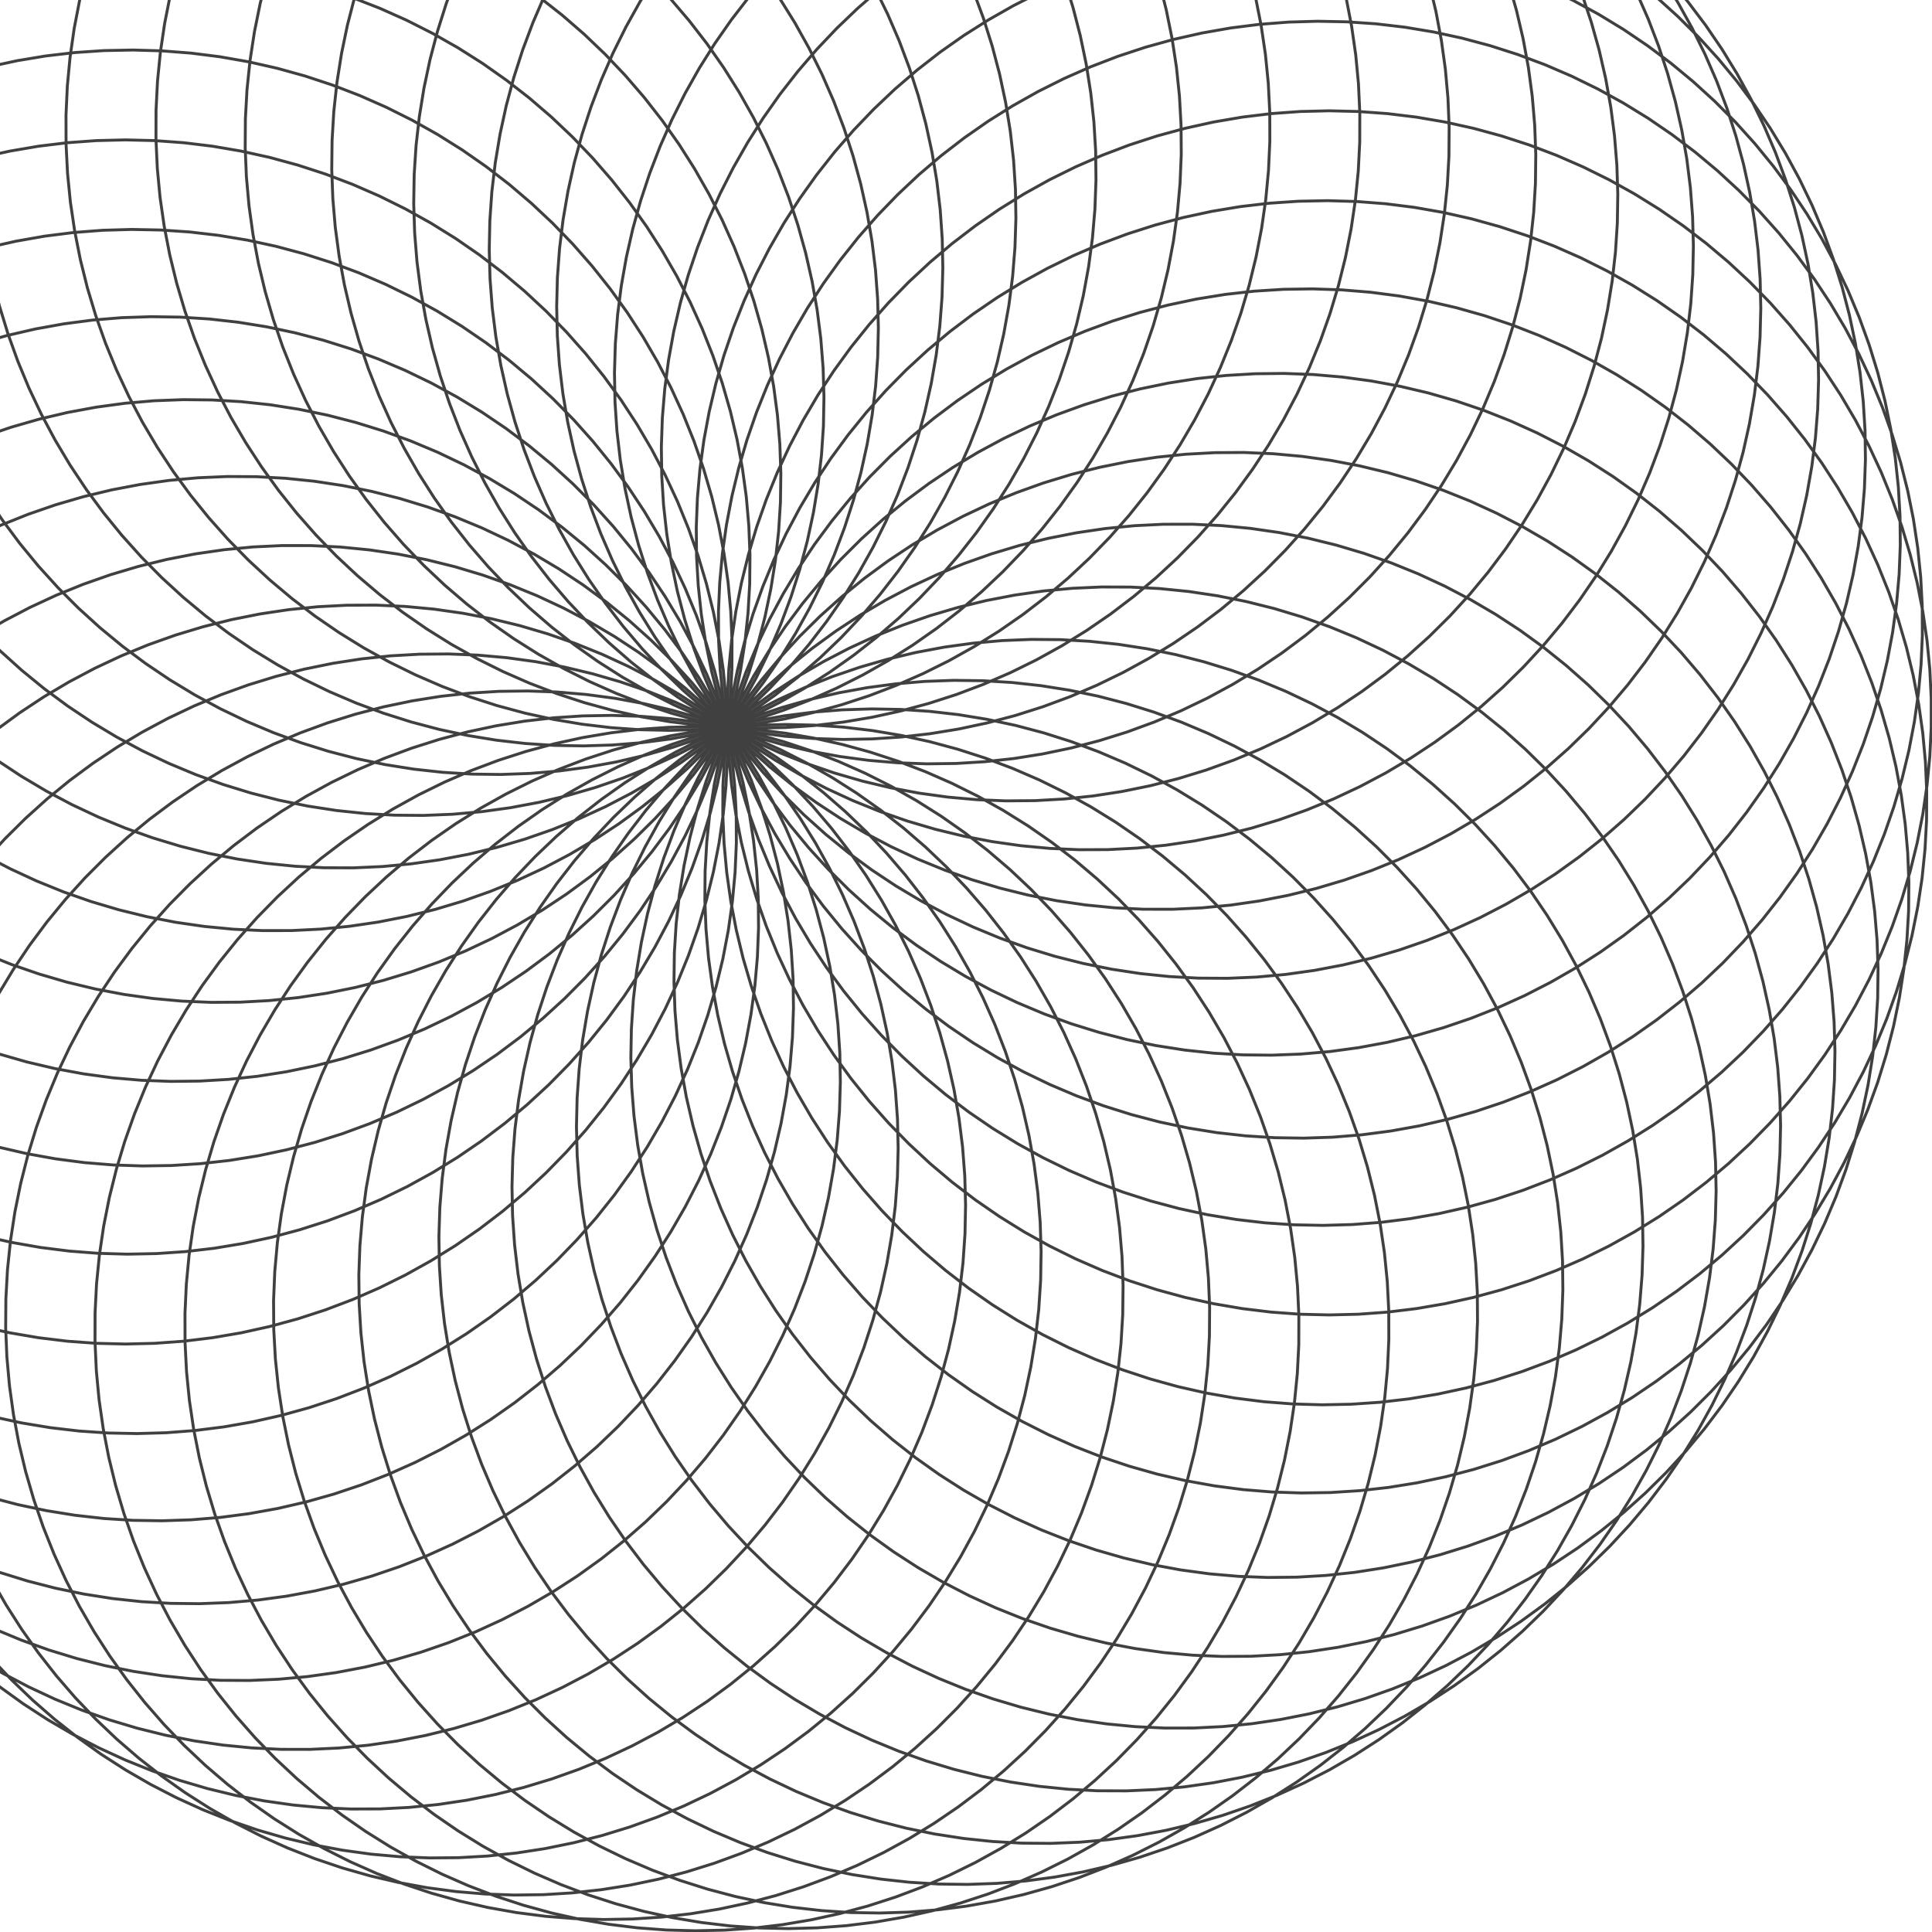
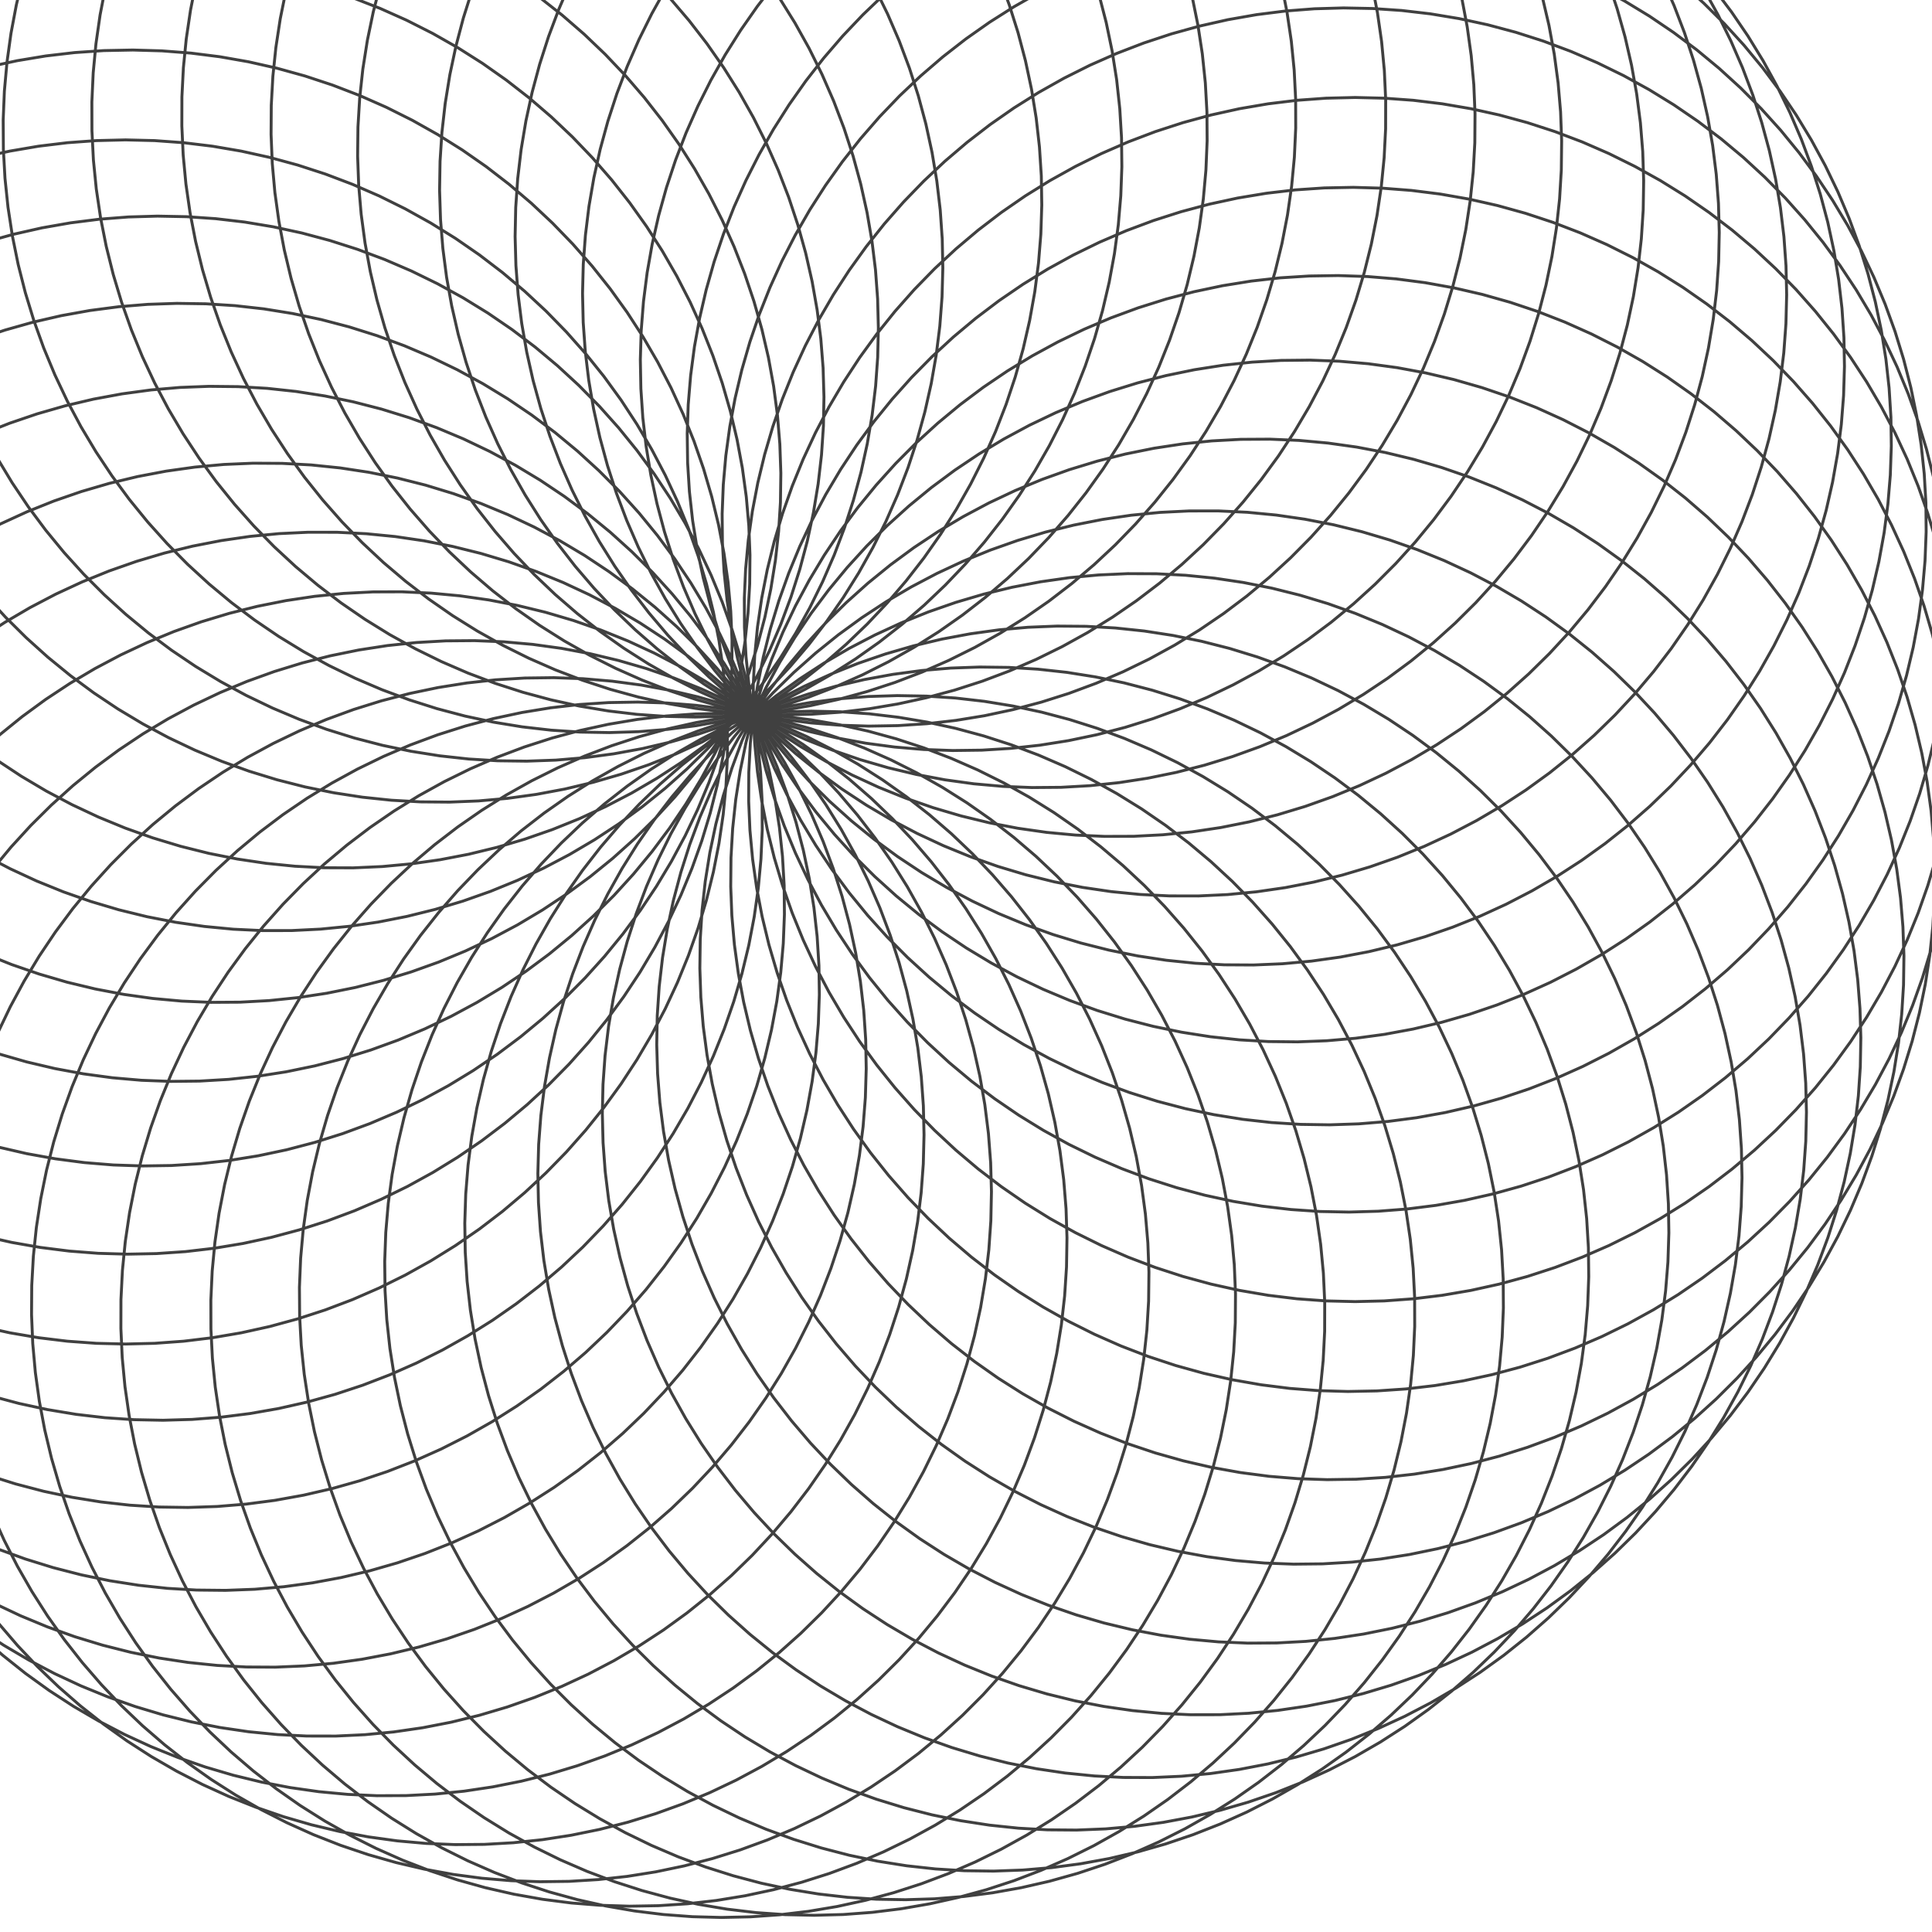
<svg xmlns="http://www.w3.org/2000/svg" id="turtle-svg-å" version="1.1" width="664" height="664">
-   <path id="turtle-path-0-åå" stroke="rgba(0,0,0,0.75)" d="M 250 250 l 0 10 l -0.483 9.988 l -0.965 9.953 l -1.445 9.895 l -1.921 9.814 l -2.393 9.709 l -2.859 9.582 l -3.319 9.433 l -3.771 9.262 l -4.214 9.069 l -4.647 8.855 l -5.07 8.62 l -5.48 8.365 l -5.878 8.09 l -6.262 7.797 l -6.631 7.485 l -6.985 7.156 l -7.323 6.81 l -7.643 6.448 l -7.946 6.072 l -8.23 5.681 l -8.495 5.276 l -8.74 4.86 l -8.964 4.432 l -9.168 3.994 l -9.35 3.546 l -9.511 3.09 l -9.649 2.627 l -9.764 2.158 l -9.857 1.684 l -9.927 1.205 l -9.974 0.724 l -9.997 0.242 l -9.997 -0.242 l -9.974 -0.724 l -9.927 -1.205 l -9.857 -1.684 l -9.764 -2.158 l -9.649 -2.627 l -9.511 -3.09 l -9.35 -3.546 l -9.168 -3.994 l -8.964 -4.432 l -8.74 -4.86 l -8.495 -5.276 l -8.23 -5.681 l -7.946 -6.072 l -7.643 -6.448 l -7.323 -6.81 l -6.985 -7.156 l -6.631 -7.485 l -6.262 -7.797 l -5.878 -8.09 l -5.48 -8.365 l -5.07 -8.62 l -4.647 -8.855 l -4.214 -9.069 l -3.771 -9.262 l -3.319 -9.433 l -2.859 -9.582 l -2.393 -9.709 l -1.921 -9.814 l -1.445 -9.895 l -0.965 -9.953 l -0.483 -9.988 l 0 -10 l 0.483 -9.988 l 0.965 -9.953 l 1.445 -9.895 l 1.921 -9.814 l 2.393 -9.709 l 2.859 -9.582 l 3.319 -9.433 l 3.771 -9.262 l 4.214 -9.069 l 4.647 -8.855 l 5.07 -8.62 l 5.48 -8.365 l 5.878 -8.09 l 6.262 -7.797 l 6.631 -7.485 l 6.985 -7.156 l 7.323 -6.81 l 7.643 -6.448 l 7.946 -6.072 l 8.23 -5.681 l 8.495 -5.276 l 8.74 -4.86 l 8.964 -4.432 l 9.168 -3.994 l 9.35 -3.546 l 9.511 -3.09 l 9.649 -2.627 l 9.764 -2.158 l 9.857 -1.684 l 9.927 -1.205 l 9.974 -0.724 l 9.997 -0.242 l 9.997 0.242 l 9.974 0.724 l 9.927 1.205 l 9.857 1.684 l 9.764 2.158 l 9.649 2.627 l 9.511 3.09 l 9.35 3.546 l 9.168 3.994 l 8.964 4.432 l 8.74 4.86 l 8.495 5.276 l 8.23 5.681 l 7.946 6.072 l 7.643 6.448 l 7.323 6.81 l 6.985 7.156 l 6.631 7.485 l 6.262 7.797 l 5.878 8.09 l 5.48 8.365 l 5.07 8.62 l 4.647 8.855 l 4.214 9.069 l 3.771 9.262 l 3.319 9.433 l 2.859 9.582 l 2.393 9.709 l 1.921 9.814 l 1.445 9.895 l 0.965 9.953 l 0.483 9.988 l -1.49 9.888 l -1.966 9.805 l -2.438 9.698 l -2.904 9.569 l -3.362 9.418 l -3.814 9.244 l -4.256 9.049 l -4.688 8.833 l -5.109 8.596 l -5.519 8.339 l -5.915 8.063 l -6.298 7.768 l -6.666 7.455 l -7.018 7.124 l -7.354 6.776 l -7.673 6.413 l -7.974 6.035 l -8.256 5.643 l -8.519 5.237 l -8.762 4.82 l -8.985 4.391 l -9.186 3.951 l -9.366 3.503 l -9.525 3.046 l -9.661 2.583 l -9.774 2.113 l -9.865 1.638 l -9.933 1.16 l -9.977 0.678 l -9.998 0.196 l -9.996 -0.288 l -9.97 -0.77 l -9.921 -1.251 l -9.849 -1.729 l -9.754 -2.203 l -9.637 -2.671 l -9.496 -3.134 l -9.334 -3.589 l -9.149 -4.036 l -8.944 -4.473 l -8.717 -4.9 l -8.47 -5.315 l -8.204 -5.718 l -7.918 -6.108 l -7.613 -6.484 l -7.291 -6.844 l -6.952 -7.188 l -6.597 -7.516 l -6.226 -7.825 l -5.841 -8.117 l -5.442 -8.39 l -5.03 -8.643 l -4.606 -8.876 l -4.172 -9.088 l -3.728 -9.279 l -3.276 -9.448 l -2.815 -9.596 l -2.348 -9.72 l -1.876 -9.822 l -1.399 -9.902 l -0.919 -9.958 l -0.437 -9.99 l 0.046 -10 l 0.529 -9.986 l 1.011 -9.949 l 1.49 -9.888 l 1.966 -9.805 l 2.438 -9.698 l 2.904 -9.569 l 3.362 -9.418 l 3.814 -9.244 l 4.256 -9.049 l 4.688 -8.833 l 5.109 -8.596 l 5.519 -8.339 l 5.915 -8.063 l 6.298 -7.768 l 6.666 -7.455 l 7.018 -7.124 l 7.354 -6.776 l 7.673 -6.413 l 7.974 -6.035 l 8.256 -5.643 l 8.519 -5.237 l 8.762 -4.82 l 8.985 -4.391 l 9.186 -3.951 l 9.366 -3.503 l 9.525 -3.046 l 9.661 -2.583 l 9.774 -2.113 l 9.865 -1.638 l 9.933 -1.16 l 9.977 -0.678 l 9.998 -0.196 l 9.996 0.288 l 9.97 0.77 l 9.921 1.251 l 9.849 1.729 l 9.754 2.203 l 9.637 2.671 l 9.496 3.134 l 9.334 3.589 l 9.149 4.036 l 8.944 4.473 l 8.717 4.9 l 8.47 5.315 l 8.204 5.718 l 7.918 6.108 l 7.613 6.484 l 7.291 6.844 l 6.952 7.188 l 6.597 7.516 l 6.226 7.825 l 5.841 8.117 l 5.442 8.39 l 5.03 8.643 l 4.606 8.876 l 4.172 9.088 l 3.728 9.279 l 3.276 9.448 l 2.815 9.596 l 2.348 9.72 l 1.876 9.822 l 1.399 9.902 l 0.919 9.958 l 0.437 9.99 l -0.046 10 l -0.529 9.986 l -1.011 9.949 l -2.948 9.556 l -3.406 9.402 l -3.856 9.227 l -4.297 9.03 l -4.729 8.811 l -5.149 8.573 l -5.557 8.314 l -5.952 8.036 l -6.333 7.739 l -6.7 7.424 l -7.051 7.091 l -7.385 6.742 l -7.702 6.378 l -8.001 5.998 l -8.282 5.605 l -8.543 5.198 l -8.784 4.779 l -9.005 4.349 l -9.204 3.909 l -9.382 3.46 l -9.539 3.002 l -9.673 2.538 l -9.784 2.068 l -9.872 1.593 l -9.938 1.114 l -9.98 0.632 l -9.999 0.15 l -9.994 -0.334 l -9.967 -0.816 l -9.916 -1.297 l -9.841 -1.774 l -9.744 -2.248 l -9.624 -2.716 l -9.482 -3.178 l -9.317 -3.632 l -9.131 -4.078 l -8.923 -4.514 l -8.695 -4.94 l -8.446 -5.354 l -8.177 -5.756 l -7.89 -6.145 l -7.583 -6.519 l -7.26 -6.877 l -6.919 -7.22 l -6.562 -7.546 l -6.19 -7.854 l -5.803 -8.144 l -5.403 -8.415 l -4.99 -8.666 l -4.566 -8.897 l -4.13 -9.107 l -3.686 -9.296 l -3.232 -9.463 l -2.771 -9.608 l -2.304 -9.731 l -1.831 -9.831 l -1.354 -9.908 l -0.873 -9.962 l -0.391 -9.992 l 0.092 -10 l 0.575 -9.983 l 1.057 -9.944 l 1.536 -9.881 l 2.012 -9.796 l 2.482 -9.687 l 2.948 -9.556 l 3.406 -9.402 l 3.856 -9.227 l 4.297 -9.03 l 4.729 -8.811 l 5.149 -8.573 l 5.557 -8.314 l 5.952 -8.036 l 6.333 -7.739 l 6.7 -7.424 l 7.051 -7.091 l 7.385 -6.742 l 7.702 -6.378 l 8.001 -5.998 l 8.282 -5.605 l 8.543 -5.198 l 8.784 -4.779 l 9.005 -4.349 l 9.204 -3.909 l 9.382 -3.46 l 9.539 -3.002 l 9.673 -2.538 l 9.784 -2.068 l 9.872 -1.593 l 9.938 -1.114 l 9.98 -0.632 l 9.999 -0.15 l 9.994 0.334 l 9.967 0.816 l 9.916 1.297 l 9.841 1.774 l 9.744 2.248 l 9.624 2.716 l 9.482 3.178 l 9.317 3.632 l 9.131 4.078 l 8.923 4.514 l 8.695 4.94 l 8.446 5.354 l 8.177 5.756 l 7.89 6.145 l 7.583 6.519 l 7.26 6.877 l 6.919 7.22 l 6.562 7.546 l 6.19 7.854 l 5.803 8.144 l 5.403 8.415 l 4.99 8.666 l 4.566 8.897 l 4.13 9.107 l 3.686 9.296 l 3.232 9.463 l 2.771 9.608 l 2.304 9.731 l 1.831 9.831 l 1.354 9.908 l 0.873 9.962 l 0.391 9.992 l -0.092 10 l -0.575 9.983 l -1.057 9.944 l -1.536 9.881 l -2.012 9.796 l -2.482 9.687 l -4.339 9.01 l -4.769 8.79 l -5.188 8.549 l -5.595 8.288 l -5.989 8.008 l -6.369 7.71 l -6.734 7.393 l -7.083 7.059 l -7.416 6.708 l -7.731 6.342 l -8.029 5.961 l -8.307 5.566 l -8.567 5.159 l -8.806 4.739 l -9.025 4.308 l -9.222 3.867 l -9.398 3.417 l -9.552 2.959 l -9.684 2.494 l -9.793 2.023 l -9.88 1.547 l -9.943 1.068 l -9.983 0.587 l -9.999 0.104 l -9.993 -0.38 l -9.963 -0.862 l -9.909 -1.342 l -9.833 -1.82 l -9.734 -2.292 l -9.612 -2.76 l -9.467 -3.221 l -9.3 -3.675 l -9.112 -4.12 l -8.902 -4.555 l -8.672 -4.98 l -8.421 -5.393 l -8.151 -5.794 l -7.861 -6.181 l -7.553 -6.553 l -7.228 -6.911 l -6.886 -7.252 l -6.527 -7.576 l -6.154 -7.882 l -5.766 -8.171 l -5.364 -8.44 l -4.95 -8.689 l -4.525 -8.918 l -4.088 -9.126 l -3.643 -9.313 l -3.189 -9.478 l -2.727 -9.621 l -2.259 -9.742 l -1.786 -9.839 l -1.308 -9.914 l -0.828 -9.966 l -0.345 -9.994 l 0.138 -9.999 l 0.621 -9.981 l 1.102 -9.939 l 1.581 -9.874 l 2.057 -9.786 l 2.527 -9.675 l 2.992 -9.542 l 3.449 -9.386 l 3.898 -9.209 l 4.339 -9.01 l 4.769 -8.79 l 5.188 -8.549 l 5.595 -8.288 l 5.989 -8.008 l 6.369 -7.71 l 6.734 -7.393 l 7.083 -7.059 l 7.416 -6.708 l 7.731 -6.342 l 8.029 -5.961 l 8.307 -5.566 l 8.567 -5.159 l 8.806 -4.739 l 9.025 -4.308 l 9.222 -3.867 l 9.398 -3.417 l 9.552 -2.959 l 9.684 -2.494 l 9.793 -2.023 l 9.88 -1.547 l 9.943 -1.068 l 9.983 -0.587 l 9.999 -0.104 l 9.993 0.38 l 9.963 0.862 l 9.909 1.342 l 9.833 1.82 l 9.734 2.292 l 9.612 2.76 l 9.467 3.221 l 9.3 3.675 l 9.112 4.12 l 8.902 4.555 l 8.672 4.98 l 8.421 5.393 l 8.151 5.794 l 7.861 6.181 l 7.553 6.553 l 7.228 6.911 l 6.886 7.252 l 6.527 7.576 l 6.154 7.882 l 5.766 8.171 l 5.364 8.44 l 4.95 8.689 l 4.525 8.918 l 4.088 9.126 l 3.643 9.313 l 3.189 9.478 l 2.727 9.621 l 2.259 9.742 l 1.786 9.839 l 1.308 9.914 l 0.828 9.966 l 0.345 9.994 l -0.138 9.999 l -0.621 9.981 l -1.102 9.939 l -1.581 9.874 l -2.057 9.786 l -2.527 9.675 l -2.992 9.542 l -3.449 9.386 l -3.898 9.209 l -5.633 8.262 l -6.026 7.981 l -6.404 7.68 l -6.768 7.362 l -7.116 7.026 l -7.447 6.674 l -7.761 6.307 l -8.056 5.924 l -8.333 5.528 l -8.59 5.119 l -8.828 4.698 l -9.044 4.266 l -9.24 3.824 l -9.414 3.373 l -9.566 2.915 l -9.695 2.449 l -9.802 1.978 l -9.887 1.502 l -9.948 1.022 l -9.985 0.541 l -10 0.058 l -9.991 -0.426 l -9.959 -0.908 l -9.903 -1.388 l -9.825 -1.865 l -9.723 -2.337 l -9.599 -2.804 l -9.452 -3.265 l -9.283 -3.718 l -9.093 -4.162 l -8.881 -4.596 l -8.649 -5.02 l -8.396 -5.432 l -8.124 -5.831 l -7.833 -6.217 l -7.523 -6.588 l -7.196 -6.944 l -6.852 -7.283 l -6.492 -7.606 l -6.117 -7.911 l -5.728 -8.197 l -5.325 -8.464 l -4.91 -8.712 l -4.483 -8.939 l -4.046 -9.145 l -3.6 -9.33 l -3.145 -9.493 l -2.683 -9.633 l -2.214 -9.752 l -1.74 -9.847 l -1.262 -9.92 l -0.782 -9.969 l -0.299 -9.996 l 0.184 -9.998 l 0.667 -9.978 l 1.148 -9.934 l 1.627 -9.867 l 2.102 -9.777 l 2.572 -9.664 l 3.035 -9.528 l 3.492 -9.37 l 3.941 -9.191 l 4.38 -8.99 l 4.809 -8.767 l 5.227 -8.525 l 5.633 -8.262 l 6.026 -7.981 l 6.404 -7.68 l 6.768 -7.362 l 7.116 -7.026 l 7.447 -6.674 l 7.761 -6.307 l 8.056 -5.924 l 8.333 -5.528 l 8.59 -5.119 l 8.828 -4.698 l 9.044 -4.266 l 9.24 -3.824 l 9.414 -3.373 l 9.566 -2.915 l 9.695 -2.449 l 9.802 -1.978 l 9.887 -1.502 l 9.948 -1.022 l 9.985 -0.541 l 10 -0.058 l 9.991 0.426 l 9.959 0.908 l 9.903 1.388 l 9.825 1.865 l 9.723 2.337 l 9.599 2.804 l 9.452 3.265 l 9.283 3.718 l 9.093 4.162 l 8.881 4.596 l 8.649 5.02 l 8.396 5.432 l 8.124 5.831 l 7.833 6.217 l 7.523 6.588 l 7.196 6.944 l 6.852 7.283 l 6.492 7.606 l 6.117 7.911 l 5.728 8.197 l 5.325 8.464 l 4.91 8.712 l 4.483 8.939 l 4.046 9.145 l 3.6 9.33 l 3.145 9.493 l 2.683 9.633 l 2.214 9.752 l 1.74 9.847 l 1.262 9.92 l 0.782 9.969 l 0.299 9.996 l -0.184 9.998 l -0.667 9.978 l -1.148 9.934 l -1.627 9.867 l -2.102 9.777 l -2.572 9.664 l -3.035 9.528 l -3.492 9.37 l -3.941 9.191 l -4.38 8.99 l -4.809 8.767 l -5.227 8.525 l -6.802 7.331 l -7.148 6.993 l -7.477 6.64 l -7.79 6.271 l -8.083 5.887 l -8.358 5.49 l -8.614 5.08 l -8.849 4.657 l -9.064 4.224 l -9.257 3.782 l -9.429 3.33 l -9.579 2.87 l -9.707 2.404 l -9.811 1.933 l -9.893 1.456 l -9.952 0.977 l -9.988 0.495 l -10 0.012 l -9.989 -0.472 l -9.954 -0.954 l -9.897 -1.434 l -9.816 -1.91 l -9.712 -2.382 l -9.586 -2.848 l -9.437 -3.308 l -9.266 -3.76 l -9.074 -4.204 l -8.86 -4.637 l -8.626 -5.06 l -8.371 -5.47 l -8.097 -5.869 l -7.804 -6.253 l -7.493 -6.623 l -7.164 -6.977 l -6.819 -7.315 l -6.457 -7.636 l -6.081 -7.939 l -5.69 -8.223 l -5.286 -8.489 l -4.87 -8.734 l -4.442 -8.959 l -4.004 -9.163 l -3.557 -9.346 l -3.101 -9.507 l -2.638 -9.646 l -2.169 -9.762 l -1.695 -9.855 l -1.217 -9.926 l -0.736 -9.973 l -0.253 -9.997 l 0.23 -9.997 l 0.713 -9.975 l 1.194 -9.928 l 1.672 -9.859 l 2.147 -9.767 l 2.616 -9.652 l 3.079 -9.514 l 3.535 -9.354 l 3.983 -9.173 l 4.422 -8.969 l 4.85 -8.745 l 5.267 -8.501 l 5.671 -8.236 l 6.062 -7.953 l 6.44 -7.651 l 6.802 -7.331 l 7.148 -6.993 l 7.477 -6.64 l 7.79 -6.271 l 8.083 -5.887 l 8.358 -5.49 l 8.614 -5.08 l 8.849 -4.657 l 9.064 -4.224 l 9.257 -3.782 l 9.429 -3.33 l 9.579 -2.87 l 9.707 -2.404 l 9.811 -1.933 l 9.893 -1.456 l 9.952 -0.977 l 9.988 -0.495 l 10 -0.012 l 9.989 0.472 l 9.954 0.954 l 9.897 1.434 l 9.816 1.91 l 9.712 2.382 l 9.586 2.848 l 9.437 3.308 l 9.266 3.76 l 9.074 4.204 l 8.86 4.637 l 8.626 5.06 l 8.371 5.47 l 8.097 5.869 l 7.804 6.253 l 7.493 6.623 l 7.164 6.977 l 6.819 7.315 l 6.457 7.636 l 6.081 7.939 l 5.69 8.223 l 5.286 8.489 l 4.87 8.734 l 4.442 8.959 l 4.004 9.163 l 3.557 9.346 l 3.101 9.507 l 2.638 9.646 l 2.169 9.762 l 1.695 9.855 l 1.217 9.926 l 0.736 9.973 l 0.253 9.997 l -0.23 9.997 l -0.713 9.975 l -1.194 9.928 l -1.672 9.859 l -2.147 9.767 l -2.616 9.652 l -3.079 9.514 l -3.535 9.354 l -3.983 9.173 l -4.422 8.969 l -4.85 8.745 l -5.267 8.501 l -5.671 8.236 l -6.062 7.953 l -6.44 7.651 l -7.818 6.235 l -8.11 5.85 l -8.384 5.451 l -8.637 5.04 l -8.871 4.617 l -9.083 4.183 l -9.275 3.739 l -9.445 3.286 l -9.592 2.826 l -9.718 2.36 l -9.82 1.887 l -9.9 1.411 l -9.957 0.931 l -9.99 0.449 l -10 -0.035 l -9.987 -0.518 l -9.95 -0.999 l -9.89 -1.479 l -9.807 -1.955 l -9.701 -2.427 l -9.573 -2.893 l -9.422 -3.352 l -9.249 -3.803 l -9.054 -4.245 l -8.838 -4.678 l -8.602 -5.099 l -8.346 -5.509 l -8.07 -5.906 l -7.775 -6.289 l -7.462 -6.657 l -7.132 -7.01 l -6.785 -7.346 l -6.422 -7.665 l -6.044 -7.967 l -5.652 -8.249 l -5.247 -8.513 l -4.83 -8.756 l -4.401 -8.98 l -3.962 -9.182 l -3.514 -9.362 l -3.057 -9.521 l -2.594 -9.658 l -2.124 -9.772 l -1.65 -9.863 l -1.171 -9.931 l -0.69 -9.976 l -0.207 -9.998 l 0.276 -9.996 l 0.759 -9.971 l 1.24 -9.923 l 1.718 -9.851 l 2.192 -9.757 l 2.66 -9.64 l 3.123 -9.5 l 3.578 -9.338 l 4.025 -9.154 l 4.463 -8.949 l 4.89 -8.723 l 5.306 -8.476 l 5.709 -8.21 l 6.099 -7.925 l 6.475 -7.621 l 6.835 -7.299 l 7.18 -6.96 l 7.508 -6.605 l 7.818 -6.235 l 8.11 -5.85 l 8.384 -5.451 l 8.637 -5.04 l 8.871 -4.617 l 9.083 -4.183 l 9.275 -3.739 l 9.445 -3.286 l 9.592 -2.826 l 9.718 -2.36 l 9.82 -1.887 l 9.9 -1.411 l 9.957 -0.931 l 9.99 -0.449 l 10 0.035 l 9.987 0.518 l 9.95 0.999 l 9.89 1.479 l 9.807 1.955 l 9.701 2.427 l 9.573 2.893 l 9.422 3.352 l 9.249 3.803 l 9.054 4.245 l 8.838 4.678 l 8.602 5.099 l 8.346 5.509 l 8.07 5.906 l 7.775 6.289 l 7.462 6.657 l 7.132 7.01 l 6.785 7.346 l 6.422 7.665 l 6.044 7.967 l 5.652 8.249 l 5.247 8.513 l 4.83 8.756 l 4.401 8.98 l 3.962 9.182 l 3.514 9.362 l 3.057 9.521 l 2.594 9.658 l 2.124 9.772 l 1.65 9.863 l 1.171 9.931 l 0.69 9.976 l 0.207 9.998 l -0.276 9.996 l -0.759 9.971 l -1.24 9.923 l -1.718 9.851 l -2.192 9.757 l -2.66 9.64 l -3.123 9.5 l -3.578 9.338 l -4.025 9.154 l -4.463 8.949 l -4.89 8.723 l -5.306 8.476 l -5.709 8.21 l -6.099 7.925 l -6.475 7.621 l -6.835 7.299 l -7.18 6.96 l -7.508 6.605 l -8.66 5 l -8.892 4.576 l -9.102 4.141 l -9.292 3.696 l -9.46 3.243 l -9.605 2.782 l -9.728 2.315 l -9.829 1.842 l -9.906 1.365 l -9.961 0.885 l -9.992 0.403 l -10 -0.081 l -9.984 -0.564 l -9.945 -1.045 l -9.883 -1.525 l -9.798 -2 l -9.69 -2.471 l -9.559 -2.937 l -9.406 -3.395 l -9.231 -3.845 l -9.035 -4.287 l -8.817 -4.718 l -8.579 -5.139 l -8.32 -5.547 l -8.043 -5.943 l -7.746 -6.324 l -7.431 -6.691 l -7.099 -7.043 l -6.751 -7.377 l -6.387 -7.695 l -6.007 -7.994 l -5.614 -8.275 l -5.208 -8.537 l -4.789 -8.779 l -4.36 -9 l -3.92 -9.2 l -3.471 -9.378 l -3.013 -9.535 l -2.549 -9.67 l -2.079 -9.781 l -1.604 -9.871 l -1.125 -9.936 l -0.644 -9.979 l -0.161 -9.999 l 0.322 -9.995 l 0.805 -9.968 l 1.285 -9.917 l 1.763 -9.843 l 2.236 -9.747 l 2.705 -9.627 l 3.167 -9.485 l 3.621 -9.321 l 4.067 -9.135 l 4.504 -8.928 l 4.93 -8.7 l 5.345 -8.452 l 5.747 -8.184 l 6.135 -7.897 l 6.51 -7.591 l 6.869 -7.268 l 7.212 -6.927 l 7.538 -6.571 l 7.847 -6.199 l 8.137 -5.812 l 8.409 -5.413 l 8.66 -5 l 8.892 -4.576 l 9.102 -4.141 l 9.292 -3.696 l 9.46 -3.243 l 9.605 -2.782 l 9.728 -2.315 l 9.829 -1.842 l 9.906 -1.365 l 9.961 -0.885 l 9.992 -0.403 l 10 0.081 l 9.984 0.564 l 9.945 1.045 l 9.883 1.525 l 9.798 2 l 9.69 2.471 l 9.559 2.937 l 9.406 3.395 l 9.231 3.845 l 9.035 4.287 l 8.817 4.718 l 8.579 5.139 l 8.32 5.547 l 8.043 5.943 l 7.746 6.324 l 7.431 6.691 l 7.099 7.043 l 6.751 7.377 l 6.387 7.695 l 6.007 7.994 l 5.614 8.275 l 5.208 8.537 l 4.789 8.779 l 4.36 9 l 3.92 9.2 l 3.471 9.378 l 3.013 9.535 l 2.549 9.67 l 2.079 9.781 l 1.604 9.871 l 1.125 9.936 l 0.644 9.979 l 0.161 9.999 l -0.322 9.995 l -0.805 9.968 l -1.285 9.917 l -1.763 9.843 l -2.236 9.747 l -2.705 9.627 l -3.167 9.485 l -3.621 9.321 l -4.067 9.135 l -4.504 8.928 l -4.93 8.7 l -5.345 8.452 l -5.747 8.184 l -6.135 7.897 l -6.51 7.591 l -6.869 7.268 l -7.212 6.927 l -7.538 6.571 l -7.847 6.199 l -8.137 5.812 l -8.409 5.413 l -9.309 3.653 l -9.474 3.199 l -9.618 2.738 l -9.739 2.27 l -9.837 1.797 l -9.913 1.32 l -9.965 0.839 l -9.994 0.357 l -9.999 -0.127 l -9.981 -0.61 l -9.94 -1.091 l -9.876 -1.57 l -9.789 -2.045 l -9.678 -2.516 l -9.545 -2.981 l -9.39 -3.438 l -9.213 -3.888 l -9.015 -4.328 l -8.795 -4.759 l -8.555 -5.178 l -8.295 -5.586 l -8.015 -5.98 l -7.717 -6.36 l -7.401 -6.725 l -7.067 -7.075 l -6.717 -7.408 l -6.351 -7.724 l -5.971 -8.022 l -5.576 -8.301 l -5.168 -8.561 l -4.749 -8.8 l -4.318 -9.02 l -3.877 -9.218 l -3.427 -9.394 l -2.97 -9.549 l -2.505 -9.681 l -2.034 -9.791 l -1.559 -9.878 l -1.08 -9.942 l -0.598 -9.982 l -0.115 -9.999 l 0.368 -9.993 l 0.851 -9.964 l 1.331 -9.911 l 1.808 -9.835 l 2.281 -9.736 l 2.749 -9.615 l 3.21 -9.471 l 3.664 -9.305 l 4.109 -9.117 l 4.545 -8.907 l 4.97 -8.677 l 5.384 -8.427 l 5.784 -8.157 l 6.172 -7.868 l 6.545 -7.561 l 6.902 -7.236 l 7.244 -6.894 l 7.568 -6.536 l 7.875 -6.163 l 8.164 -5.775 l 8.433 -5.374 l 8.683 -4.96 l 8.913 -4.535 l 9.121 -4.099 l 9.309 -3.653 l 9.474 -3.199 l 9.618 -2.738 l 9.739 -2.27 l 9.837 -1.797 l 9.913 -1.32 l 9.965 -0.839 l 9.994 -0.357 l 9.999 0.127 l 9.981 0.61 l 9.94 1.091 l 9.876 1.57 l 9.789 2.045 l 9.678 2.516 l 9.545 2.981 l 9.39 3.438 l 9.213 3.888 l 9.015 4.328 l 8.795 4.759 l 8.555 5.178 l 8.295 5.586 l 8.015 5.98 l 7.717 6.36 l 7.401 6.725 l 7.067 7.075 l 6.717 7.408 l 6.351 7.724 l 5.971 8.022 l 5.576 8.301 l 5.168 8.561 l 4.749 8.8 l 4.318 9.02 l 3.877 9.218 l 3.427 9.394 l 2.97 9.549 l 2.505 9.681 l 2.034 9.791 l 1.559 9.878 l 1.08 9.942 l 0.598 9.982 l 0.115 9.999 l -0.368 9.993 l -0.851 9.964 l -1.331 9.911 l -1.808 9.835 l -2.281 9.736 l -2.749 9.615 l -3.21 9.471 l -3.664 9.305 l -4.109 9.117 l -4.545 8.907 l -4.97 8.677 l -5.384 8.427 l -5.784 8.157 l -6.172 7.868 l -6.545 7.561 l -6.902 7.236 l -7.244 6.894 l -7.568 6.536 l -7.875 6.163 l -8.164 5.775 l -8.433 5.374 l -8.683 4.96 l -8.913 4.535 l -9.121 4.099 l -9.749 2.225 l -9.845 1.752 l -9.919 1.274 l -9.968 0.793 l -9.995 0.311 l -9.999 -0.173 l -9.978 -0.655 l -9.935 -1.137 l -9.869 -1.615 l -9.779 -2.09 l -9.667 -2.56 l -9.532 -3.024 l -9.374 -3.481 l -9.195 -3.93 l -8.995 -4.37 l -8.773 -4.799 l -8.531 -5.218 l -8.269 -5.624 l -7.988 -6.017 l -7.687 -6.395 l -7.37 -6.759 l -7.034 -7.108 l -6.683 -7.439 l -6.316 -7.753 l -5.934 -8.049 l -5.538 -8.327 l -5.129 -8.584 l -4.708 -8.822 l -4.277 -9.039 l -3.835 -9.235 l -3.384 -9.41 l -2.926 -9.562 l -2.46 -9.693 l -1.989 -9.8 l -1.513 -9.885 l -1.034 -9.946 l -0.552 -9.985 l -0.069 -10 l 0.414 -9.991 l 0.896 -9.96 l 1.377 -9.905 l 1.853 -9.827 l 2.326 -9.726 l 2.793 -9.602 l 3.254 -9.456 l 3.707 -9.288 l 4.151 -9.098 l 4.586 -8.886 l 5.01 -8.654 l 5.422 -8.402 l 5.822 -8.131 l 6.208 -7.84 l 6.579 -7.531 l 6.936 -7.204 l 7.275 -6.861 l 7.598 -6.501 l 7.904 -6.126 l 8.19 -5.737 l 8.458 -5.335 l 8.706 -4.92 l 8.933 -4.494 l 9.14 -4.057 l 9.325 -3.611 l 9.489 -3.156 l 9.63 -2.694 l 9.749 -2.225 l 9.845 -1.752 l 9.919 -1.274 l 9.968 -0.793 l 9.995 -0.311 l 9.999 0.173 l 9.978 0.655 l 9.935 1.137 l 9.869 1.615 l 9.779 2.09 l 9.667 2.56 l 9.532 3.024 l 9.374 3.481 l 9.195 3.93 l 8.995 4.37 l 8.773 4.799 l 8.531 5.218 l 8.269 5.624 l 7.988 6.017 l 7.687 6.395 l 7.37 6.759 l 7.034 7.108 l 6.683 7.439 l 6.316 7.753 l 5.934 8.049 l 5.538 8.327 l 5.129 8.584 l 4.708 8.822 l 4.277 9.039 l 3.835 9.235 l 3.384 9.41 l 2.926 9.562 l 2.46 9.693 l 1.989 9.8 l 1.513 9.885 l 1.034 9.946 l 0.552 9.985 l 0.069 10 l -0.414 9.991 l -0.896 9.96 l -1.377 9.905 l -1.853 9.827 l -2.326 9.726 l -2.793 9.602 l -3.254 9.456 l -3.707 9.288 l -4.151 9.098 l -4.586 8.886 l -5.01 8.654 l -5.422 8.402 l -5.822 8.131 l -6.208 7.84 l -6.579 7.531 l -6.936 7.204 l -7.275 6.861 l -7.598 6.501 l -7.904 6.126 l -8.19 5.737 l -8.458 5.335 l -8.706 4.92 l -8.933 4.494 l -9.14 4.057 l -9.325 3.611 l -9.489 3.156 l -9.63 2.694 l -9.972 0.747 l -9.996 0.265 l -9.998 -0.219 l -9.975 -0.701 l -9.93 -1.183 l -9.861 -1.661 l -9.769 -2.135 l -9.655 -2.605 l -9.518 -3.068 l -9.358 -3.525 l -9.177 -3.973 l -8.974 -4.411 l -8.751 -4.84 l -8.507 -5.257 l -8.243 -5.662 l -7.96 -6.053 l -7.658 -6.431 l -7.338 -6.793 l -7.002 -7.14 l -6.648 -7.47 l -6.28 -7.782 l -5.896 -8.077 l -5.499 -8.352 l -5.089 -8.608 l -4.668 -8.844 l -4.235 -9.059 l -3.792 -9.253 l -3.341 -9.425 l -2.882 -9.576 l -2.415 -9.704 l -1.944 -9.809 l -1.468 -9.892 l -0.988 -9.951 l -0.506 -9.987 l -0.023 -10 l 0.46 -9.989 l 0.942 -9.956 l 1.422 -9.898 l 1.899 -9.818 l 2.371 -9.715 l 2.837 -9.589 l 3.297 -9.441 l 3.75 -9.27 l 4.193 -9.078 l 4.627 -8.865 l 5.05 -8.631 l 5.461 -8.377 l 5.859 -8.104 l 6.244 -7.811 l 6.614 -7.5 l 6.969 -7.172 l 7.307 -6.827 l 7.628 -6.466 l 7.932 -6.09 l 8.217 -5.7 l 8.483 -5.296 l 8.728 -4.88 l 8.954 -4.453 l 9.159 -4.015 l 9.342 -3.568 l 9.503 -3.112 l 9.643 -2.649 l 9.759 -2.18 l 9.853 -1.706 l 9.924 -1.228 l 9.972 -0.747 l 9.996 -0.265 l 9.998 0.219 l 9.975 0.701 l 9.93 1.183 l 9.861 1.661 l 9.769 2.135 l 9.655 2.605 l 9.518 3.068 l 9.358 3.525 l 9.177 3.973 l 8.974 4.411 l 8.751 4.84 l 8.507 5.257 l 8.243 5.662 l 7.96 6.053 l 7.658 6.431 l 7.338 6.793 l 7.002 7.14 l 6.648 7.47 l 6.28 7.782 l 5.896 8.077 l 5.499 8.352 l 5.089 8.608 l 4.668 8.844 l 4.235 9.059 l 3.792 9.253 l 3.341 9.425 l 2.882 9.576 l 2.415 9.704 l 1.944 9.809 l 1.468 9.892 l 0.988 9.951 l 0.506 9.987 l 0.023 10 l -0.46 9.989 l -0.942 9.956 l -1.422 9.898 l -1.899 9.818 l -2.371 9.715 l -2.837 9.589 l -3.297 9.441 l -3.75 9.27 l -4.193 9.078 l -4.627 8.865 l -5.05 8.631 l -5.461 8.377 l -5.859 8.104 l -6.244 7.811 l -6.614 7.5 l -6.969 7.172 l -7.307 6.827 l -7.628 6.466 l -7.932 6.09 l -8.217 5.7 l -8.483 5.296 l -8.728 4.88 l -8.954 4.453 l -9.159 4.015 l -9.342 3.568 l -9.503 3.112 l -9.643 2.649 l -9.759 2.18 l -9.853 1.706 l -9.924 1.228 l -9.972 -0.747 l -9.924 -1.228 l -9.853 -1.706 l -9.759 -2.18 l -9.643 -2.649 l -9.503 -3.112 l -9.342 -3.568 l -9.159 -4.015 l -8.954 -4.453 l -8.728 -4.88 l -8.483 -5.296 l -8.217 -5.7 l -7.932 -6.09 l -7.628 -6.466 l -7.307 -6.827 l -6.969 -7.172 l -6.614 -7.5 l -6.244 -7.811 l -5.859 -8.104 l -5.461 -8.377 l -5.05 -8.631 l -4.627 -8.865 l -4.193 -9.078 l -3.75 -9.27 l -3.297 -9.441 l -2.837 -9.589 l -2.371 -9.715 l -1.899 -9.818 l -1.422 -9.898 l -0.942 -9.956 l -0.46 -9.989 l 0.023 -10 l 0.506 -9.987 l 0.988 -9.951 l 1.468 -9.892 l 1.944 -9.809 l 2.415 -9.704 l 2.882 -9.576 l 3.341 -9.425 l 3.792 -9.253 l 4.235 -9.059 l 4.668 -8.844 l 5.089 -8.608 l 5.499 -8.352 l 5.896 -8.077 l 6.28 -7.782 l 6.648 -7.47 l 7.002 -7.14 l 7.338 -6.793 l 7.658 -6.431 l 7.96 -6.053 l 8.243 -5.662 l 8.507 -5.257 l 8.751 -4.84 l 8.974 -4.411 l 9.177 -3.973 l 9.358 -3.525 l 9.518 -3.068 l 9.655 -2.605 l 9.769 -2.135 l 9.861 -1.661 l 9.93 -1.183 l 9.975 -0.701 l 9.998 -0.219 l 9.996 0.265 l 9.972 0.747 l 9.924 1.228 l 9.853 1.706 l 9.759 2.18 l 9.643 2.649 l 9.503 3.112 l 9.342 3.568 l 9.159 4.015 l 8.954 4.453 l 8.728 4.88 l 8.483 5.296 l 8.217 5.7 l 7.932 6.09 l 7.628 6.466 l 7.307 6.827 l 6.969 7.172 l 6.614 7.5 l 6.244 7.811 l 5.859 8.104 l 5.461 8.377 l 5.05 8.631 l 4.627 8.865 l 4.193 9.078 l 3.75 9.27 l 3.297 9.441 l 2.837 9.589 l 2.371 9.715 l 1.899 9.818 l 1.422 9.898 l 0.942 9.956 l 0.46 9.989 l -0.023 10 l -0.506 9.987 l -0.988 9.951 l -1.468 9.892 l -1.944 9.809 l -2.415 9.704 l -2.882 9.576 l -3.341 9.425 l -3.792 9.253 l -4.235 9.059 l -4.668 8.844 l -5.089 8.608 l -5.499 8.352 l -5.896 8.077 l -6.28 7.782 l -6.648 7.47 l -7.002 7.14 l -7.338 6.793 l -7.658 6.431 l -7.96 6.053 l -8.243 5.662 l -8.507 5.257 l -8.751 4.84 l -8.974 4.411 l -9.177 3.973 l -9.358 3.525 l -9.518 3.068 l -9.655 2.605 l -9.769 2.135 l -9.861 1.661 l -9.93 1.183 l -9.975 0.701 l -9.998 0.219 l -9.996 -0.265 l -9.749 -2.225 l -9.63 -2.694 l -9.489 -3.156 l -9.325 -3.611 l -9.14 -4.057 l -8.933 -4.494 l -8.706 -4.92 l -8.458 -5.335 l -8.19 -5.737 l -7.904 -6.126 l -7.598 -6.501 l -7.275 -6.861 l -6.936 -7.204 l -6.579 -7.531 l -6.208 -7.84 l -5.822 -8.131 l -5.422 -8.402 l -5.01 -8.654 l -4.586 -8.886 l -4.151 -9.098 l -3.707 -9.288 l -3.254 -9.456 l -2.793 -9.602 l -2.326 -9.726 l -1.853 -9.827 l -1.377 -9.905 l -0.896 -9.96 l -0.414 -9.991 l 0.069 -10 l 0.552 -9.985 l 1.034 -9.946 l 1.513 -9.885 l 1.989 -9.8 l 2.46 -9.693 l 2.926 -9.562 l 3.384 -9.41 l 3.835 -9.235 l 4.277 -9.039 l 4.708 -8.822 l 5.129 -8.584 l 5.538 -8.327 l 5.934 -8.049 l 6.316 -7.753 l 6.683 -7.439 l 7.034 -7.108 l 7.37 -6.759 l 7.687 -6.395 l 7.988 -6.017 l 8.269 -5.624 l 8.531 -5.218 l 8.773 -4.799 l 8.995 -4.37 l 9.195 -3.93 l 9.374 -3.481 l 9.532 -3.024 l 9.667 -2.56 l 9.779 -2.09 l 9.869 -1.615 l 9.935 -1.137 l 9.978 -0.655 l 9.999 -0.173 l 9.995 0.311 l 9.968 0.793 l 9.919 1.274 l 9.845 1.752 l 9.749 2.225 l 9.63 2.694 l 9.489 3.156 l 9.325 3.611 l 9.14 4.057 l 8.933 4.494 l 8.706 4.92 l 8.458 5.335 l 8.19 5.737 l 7.904 6.126 l 7.598 6.501 l 7.275 6.861 l 6.936 7.204 l 6.579 7.531 l 6.208 7.84 l 5.822 8.131 l 5.422 8.402 l 5.01 8.654 l 4.586 8.886 l 4.151 9.098 l 3.707 9.288 l 3.254 9.456 l 2.793 9.602 l 2.326 9.726 l 1.853 9.827 l 1.377 9.905 l 0.896 9.96 l 0.414 9.991 l -0.069 10 l -0.552 9.985 l -1.034 9.946 l -1.513 9.885 l -1.989 9.8 l -2.46 9.693 l -2.926 9.562 l -3.384 9.41 l -3.835 9.235 l -4.277 9.039 l -4.708 8.822 l -5.129 8.584 l -5.538 8.327 l -5.934 8.049 l -6.316 7.753 l -6.683 7.439 l -7.034 7.108 l -7.37 6.759 l -7.687 6.395 l -7.988 6.017 l -8.269 5.624 l -8.531 5.218 l -8.773 4.799 l -8.995 4.37 l -9.195 3.93 l -9.374 3.481 l -9.532 3.024 l -9.667 2.56 l -9.779 2.09 l -9.869 1.615 l -9.935 1.137 l -9.978 0.655 l -9.999 0.173 l -9.995 -0.311 l -9.968 -0.793 l -9.919 -1.274 l -9.845 -1.752 l -9.309 -3.653 l -9.121 -4.099 l -8.913 -4.535 l -8.683 -4.96 l -8.433 -5.374 l -8.164 -5.775 l -7.875 -6.163 l -7.568 -6.536 l -7.244 -6.894 l -6.902 -7.236 l -6.545 -7.561 l -6.172 -7.868 l -5.784 -8.157 l -5.384 -8.427 l -4.97 -8.677 l -4.545 -8.907 l -4.109 -9.117 l -3.664 -9.305 l -3.21 -9.471 l -2.749 -9.615 l -2.281 -9.736 l -1.808 -9.835 l -1.331 -9.911 l -0.851 -9.964 l -0.368 -9.993 l 0.115 -9.999 l 0.598 -9.982 l 1.08 -9.942 l 1.559 -9.878 l 2.034 -9.791 l 2.505 -9.681 l 2.97 -9.549 l 3.427 -9.394 l 3.877 -9.218 l 4.318 -9.02 l 4.749 -8.8 l 5.168 -8.561 l 5.576 -8.301 l 5.971 -8.022 l 6.351 -7.724 l 6.717 -7.408 l 7.067 -7.075 l 7.401 -6.725 l 7.717 -6.36 l 8.015 -5.98 l 8.295 -5.586 l 8.555 -5.178 l 8.795 -4.759 l 9.015 -4.328 l 9.213 -3.888 l 9.39 -3.438 l 9.545 -2.981 l 9.678 -2.516 l 9.789 -2.045 l 9.876 -1.57 l 9.94 -1.091 l 9.981 -0.61 l 9.999 -0.127 l 9.994 0.357 l 9.965 0.839 l 9.913 1.32 l 9.837 1.797 l 9.739 2.27 l 9.618 2.738 l 9.474 3.199 l 9.309 3.653 l 9.121 4.099 l 8.913 4.535 l 8.683 4.96 l 8.433 5.374 l 8.164 5.775 l 7.875 6.163 l 7.568 6.536 l 7.244 6.894 l 6.902 7.236 l 6.545 7.561 l 6.172 7.868 l 5.784 8.157 l 5.384 8.427 l 4.97 8.677 l 4.545 8.907 l 4.109 9.117 l 3.664 9.305 l 3.21 9.471 l 2.749 9.615 l 2.281 9.736 l 1.808 9.835 l 1.331 9.911 l 0.851 9.964 l 0.368 9.993 l -0.115 9.999 l -0.598 9.982 l -1.08 9.942 l -1.559 9.878 l -2.034 9.791 l -2.505 9.681 l -2.97 9.549 l -3.427 9.394 l -3.877 9.218 l -4.318 9.02 l -4.749 8.8 l -5.168 8.561 l -5.576 8.301 l -5.971 8.022 l -6.351 7.724 l -6.717 7.408 l -7.067 7.075 l -7.401 6.725 l -7.717 6.36 l -8.015 5.98 l -8.295 5.586 l -8.555 5.178 l -8.795 4.759 l -9.015 4.328 l -9.213 3.888 l -9.39 3.438 l -9.545 2.981 l -9.678 2.516 l -9.789 2.045 l -9.876 1.57 l -9.94 1.091 l -9.981 0.61 l -9.999 0.127 l -9.994 -0.357 l -9.965 -0.839 l -9.913 -1.32 l -9.837 -1.797 l -9.739 -2.27 l -9.618 -2.738 l -9.474 -3.199 l -8.66 -5 l -8.409 -5.413 l -8.137 -5.812 l -7.847 -6.199 l -7.538 -6.571 l -7.212 -6.927 l -6.869 -7.268 l -6.51 -7.591 l -6.135 -7.897 l -5.747 -8.184 l -5.345 -8.452 l -4.93 -8.7 l -4.504 -8.928 l -4.067 -9.135 l -3.621 -9.321 l -3.167 -9.485 l -2.705 -9.627 l -2.236 -9.747 l -1.763 -9.843 l -1.285 -9.917 l -0.805 -9.968 l -0.322 -9.995 l 0.161 -9.999 l 0.644 -9.979 l 1.125 -9.936 l 1.604 -9.871 l 2.079 -9.781 l 2.549 -9.67 l 3.013 -9.535 l 3.471 -9.378 l 3.92 -9.2 l 4.36 -9 l 4.789 -8.779 l 5.208 -8.537 l 5.614 -8.275 l 6.007 -7.994 l 6.387 -7.695 l 6.751 -7.377 l 7.099 -7.043 l 7.431 -6.691 l 7.746 -6.324 l 8.043 -5.943 l 8.32 -5.547 l 8.579 -5.139 l 8.817 -4.718 l 9.035 -4.287 l 9.231 -3.845 l 9.406 -3.395 l 9.559 -2.937 l 9.69 -2.471 l 9.798 -2 l 9.883 -1.525 l 9.945 -1.045 l 9.984 -0.564 l 10 -0.081 l 9.992 0.403 l 9.961 0.885 l 9.906 1.365 l 9.829 1.842 l 9.728 2.315 l 9.605 2.782 l 9.46 3.243 l 9.292 3.696 l 9.102 4.141 l 8.892 4.576 l 8.66 5 l 8.409 5.413 l 8.137 5.812 l 7.847 6.199 l 7.538 6.571 l 7.212 6.927 l 6.869 7.268 l 6.51 7.591 l 6.135 7.897 l 5.747 8.184 l 5.345 8.452 l 4.93 8.7 l 4.504 8.928 l 4.067 9.135 l 3.621 9.321 l 3.167 9.485 l 2.705 9.627 l 2.236 9.747 l 1.763 9.843 l 1.285 9.917 l 0.805 9.968 l 0.322 9.995 l -0.161 9.999 l -0.644 9.979 l -1.125 9.936 l -1.604 9.871 l -2.079 9.781 l -2.549 9.67 l -3.013 9.535 l -3.471 9.378 l -3.92 9.2 l -4.36 9 l -4.789 8.779 l -5.208 8.537 l -5.614 8.275 l -6.007 7.994 l -6.387 7.695 l -6.751 7.377 l -7.099 7.043 l -7.431 6.691 l -7.746 6.324 l -8.043 5.943 l -8.32 5.547 l -8.579 5.139 l -8.817 4.718 l -9.035 4.287 l -9.231 3.845 l -9.406 3.395 l -9.559 2.937 l -9.69 2.471 l -9.798 2 l -9.883 1.525 l -9.945 1.045 l -9.984 0.564 l -10 0.081 l -9.992 -0.403 l -9.961 -0.885 l -9.906 -1.365 l -9.829 -1.842 l -9.728 -2.315 l -9.605 -2.782 l -9.46 -3.243 l -9.292 -3.696 l -9.102 -4.141 l -8.892 -4.576 l -7.818 -6.235 l -7.508 -6.605 l -7.18 -6.96 l -6.835 -7.299 l -6.475 -7.621 l -6.099 -7.925 l -5.709 -8.21 l -5.306 -8.476 l -4.89 -8.723 l -4.463 -8.949 l -4.025 -9.154 l -3.578 -9.338 l -3.123 -9.5 l -2.66 -9.64 l -2.192 -9.757 l -1.718 -9.851 l -1.24 -9.923 l -0.759 -9.971 l -0.276 -9.996 l 0.207 -9.998 l 0.69 -9.976 l 1.171 -9.931 l 1.65 -9.863 l 2.124 -9.772 l 2.594 -9.658 l 3.057 -9.521 l 3.514 -9.362 l 3.962 -9.182 l 4.401 -8.98 l 4.83 -8.756 l 5.247 -8.513 l 5.652 -8.249 l 6.044 -7.967 l 6.422 -7.665 l 6.785 -7.346 l 7.132 -7.01 l 7.462 -6.657 l 7.775 -6.289 l 8.07 -5.906 l 8.346 -5.509 l 8.602 -5.099 l 8.838 -4.678 l 9.054 -4.245 l 9.249 -3.803 l 9.422 -3.352 l 9.573 -2.893 l 9.701 -2.427 l 9.807 -1.955 l 9.89 -1.479 l 9.95 -0.999 l 9.987 -0.518 l 10 -0.035 l 9.99 0.449 l 9.957 0.931 l 9.9 1.411 l 9.82 1.887 l 9.718 2.36 l 9.592 2.826 l 9.445 3.286 l 9.275 3.739 l 9.083 4.183 l 8.871 4.617 l 8.637 5.04 l 8.384 5.451 l 8.11 5.85 l 7.818 6.235 l 7.508 6.605 l 7.18 6.96 l 6.835 7.299 l 6.475 7.621 l 6.099 7.925 l 5.709 8.21 l 5.306 8.476 l 4.89 8.723 l 4.463 8.949 l 4.025 9.154 l 3.578 9.338 l 3.123 9.5 l 2.66 9.64 l 2.192 9.757 l 1.718 9.851 l 1.24 9.923 l 0.759 9.971 l 0.276 9.996 l -0.207 9.998 l -0.69 9.976 l -1.171 9.931 l -1.65 9.863 l -2.124 9.772 l -2.594 9.658 l -3.057 9.521 l -3.514 9.362 l -3.962 9.182 l -4.401 8.98 l -4.83 8.756 l -5.247 8.513 l -5.652 8.249 l -6.044 7.967 l -6.422 7.665 l -6.785 7.346 l -7.132 7.01 l -7.462 6.657 l -7.775 6.289 l -8.07 5.906 l -8.346 5.509 l -8.602 5.099 l -8.838 4.678 l -9.054 4.245 l -9.249 3.803 l -9.422 3.352 l -9.573 2.893 l -9.701 2.427 l -9.807 1.955 l -9.89 1.479 l -9.95 0.999 l -9.987 0.518 l -10 0.035 l -9.99 -0.449 l -9.957 -0.931 l -9.9 -1.411 l -9.82 -1.887 l -9.718 -2.36 l -9.592 -2.826 l -9.445 -3.286 l -9.275 -3.739 l -9.083 -4.183 l -8.871 -4.617 l -8.637 -5.04 l -8.384 -5.451 l -8.11 -5.85 l -6.802 -7.331 l -6.44 -7.651 l -6.062 -7.953 l -5.671 -8.236 l -5.267 -8.501 l -4.85 -8.745 l -4.422 -8.969 l -3.983 -9.173 l -3.535 -9.354 l -3.079 -9.514 l -2.616 -9.652 l -2.147 -9.767 l -1.672 -9.859 l -1.194 -9.928 l -0.713 -9.975 l -0.23 -9.997 l 0.253 -9.997 l 0.736 -9.973 l 1.217 -9.926 l 1.695 -9.855 l 2.169 -9.762 l 2.638 -9.646 l 3.101 -9.507 l 3.557 -9.346 l 4.004 -9.163 l 4.442 -8.959 l 4.87 -8.734 l 5.286 -8.489 l 5.69 -8.223 l 6.081 -7.939 l 6.457 -7.636 l 6.819 -7.315 l 7.164 -6.977 l 7.493 -6.623 l 7.804 -6.253 l 8.097 -5.869 l 8.371 -5.47 l 8.626 -5.06 l 8.86 -4.637 l 9.074 -4.204 l 9.266 -3.76 l 9.437 -3.308 l 9.586 -2.848 l 9.712 -2.382 l 9.816 -1.91 l 9.897 -1.434 l 9.954 -0.954 l 9.989 -0.472 l 10 0.012 l 9.988 0.495 l 9.952 0.977 l 9.893 1.456 l 9.811 1.933 l 9.707 2.404 l 9.579 2.87 l 9.429 3.33 l 9.257 3.782 l 9.064 4.224 l 8.849 4.657 l 8.614 5.08 l 8.358 5.49 l 8.083 5.887 l 7.79 6.271 l 7.477 6.64 l 7.148 6.993 l 6.802 7.331 l 6.44 7.651 l 6.062 7.953 l 5.671 8.236 l 5.267 8.501 l 4.85 8.745 l 4.422 8.969 l 3.983 9.173 l 3.535 9.354 l 3.079 9.514 l 2.616 9.652 l 2.147 9.767 l 1.672 9.859 l 1.194 9.928 l 0.713 9.975 l 0.23 9.997 l -0.253 9.997 l -0.736 9.973 l -1.217 9.926 l -1.695 9.855 l -2.169 9.762 l -2.638 9.646 l -3.101 9.507 l -3.557 9.346 l -4.004 9.163 l -4.442 8.959 l -4.87 8.734 l -5.286 8.489 l -5.69 8.223 l -6.081 7.939 l -6.457 7.636 l -6.819 7.315 l -7.164 6.977 l -7.493 6.623 l -7.804 6.253 l -8.097 5.869 l -8.371 5.47 l -8.626 5.06 l -8.86 4.637 l -9.074 4.204 l -9.266 3.76 l -9.437 3.308 l -9.586 2.848 l -9.712 2.382 l -9.816 1.91 l -9.897 1.434 l -9.954 0.954 l -9.989 0.472 l -10 -0.012 l -9.988 -0.495 l -9.952 -0.977 l -9.893 -1.456 l -9.811 -1.933 l -9.707 -2.404 l -9.579 -2.87 l -9.429 -3.33 l -9.257 -3.782 l -9.064 -4.224 l -8.849 -4.657 l -8.614 -5.08 l -8.358 -5.49 l -8.083 -5.887 l -7.79 -6.271 l -7.477 -6.64 l -7.148 -6.993 l -5.633 -8.262 l -5.227 -8.525 l -4.809 -8.767 l -4.38 -8.99 l -3.941 -9.191 l -3.492 -9.37 l -3.035 -9.528 l -2.572 -9.664 l -2.102 -9.777 l -1.627 -9.867 l -1.148 -9.934 l -0.667 -9.978 l -0.184 -9.998 l 0.299 -9.996 l 0.782 -9.969 l 1.262 -9.92 l 1.74 -9.847 l 2.214 -9.752 l 2.683 -9.633 l 3.145 -9.493 l 3.6 -9.33 l 4.046 -9.145 l 4.483 -8.939 l 4.91 -8.712 l 5.325 -8.464 l 5.728 -8.197 l 6.117 -7.911 l 6.492 -7.606 l 6.852 -7.283 l 7.196 -6.944 l 7.523 -6.588 l 7.833 -6.217 l 8.124 -5.831 l 8.396 -5.432 l 8.649 -5.02 l 8.881 -4.596 l 9.093 -4.162 l 9.283 -3.718 l 9.452 -3.265 l 9.599 -2.804 l 9.723 -2.337 l 9.825 -1.865 l 9.903 -1.388 l 9.959 -0.908 l 9.991 -0.426 l 10 0.058 l 9.985 0.541 l 9.948 1.022 l 9.887 1.502 l 9.802 1.978 l 9.695 2.449 l 9.566 2.915 l 9.414 3.373 l 9.24 3.824 l 9.044 4.266 l 8.828 4.698 l 8.59 5.119 l 8.333 5.528 l 8.056 5.924 l 7.761 6.307 l 7.447 6.674 l 7.116 7.026 l 6.768 7.362 l 6.404 7.68 l 6.026 7.981 l 5.633 8.262 l 5.227 8.525 l 4.809 8.767 l 4.38 8.99 l 3.941 9.191 l 3.492 9.37 l 3.035 9.528 l 2.572 9.664 l 2.102 9.777 l 1.627 9.867 l 1.148 9.934 l 0.667 9.978 l 0.184 9.998 l -0.299 9.996 l -0.782 9.969 l -1.262 9.92 l -1.74 9.847 l -2.214 9.752 l -2.683 9.633 l -3.145 9.493 l -3.6 9.33 l -4.046 9.145 l -4.483 8.939 l -4.91 8.712 l -5.325 8.464 l -5.728 8.197 l -6.117 7.911 l -6.492 7.606 l -6.852 7.283 l -7.196 6.944 l -7.523 6.588 l -7.833 6.217 l -8.124 5.831 l -8.396 5.432 l -8.649 5.02 l -8.881 4.596 l -9.093 4.162 l -9.283 3.718 l -9.452 3.265 l -9.599 2.804 l -9.723 2.337 l -9.825 1.865 l -9.903 1.388 l -9.959 0.908 l -9.991 0.426 l -10 -0.058 l -9.985 -0.541 l -9.948 -1.022 l -9.887 -1.502 l -9.802 -1.978 l -9.695 -2.449 l -9.566 -2.915 l -9.414 -3.373 l -9.24 -3.824 l -9.044 -4.266 l -8.828 -4.698 l -8.59 -5.119 l -8.333 -5.528 l -8.056 -5.924 l -7.761 -6.307 l -7.447 -6.674 l -7.116 -7.026 l -6.768 -7.362 l -6.404 -7.68 l -6.026 -7.981 l -4.339 -9.01 l -3.898 -9.209 l -3.449 -9.386 l -2.992 -9.542 l -2.527 -9.675 l -2.057 -9.786 l -1.581 -9.874 l -1.102 -9.939 l -0.621 -9.981 l -0.138 -9.999 l 0.345 -9.994 l 0.828 -9.966 l 1.308 -9.914 l 1.786 -9.839 l 2.259 -9.742 l 2.727 -9.621 l 3.189 -9.478 l 3.643 -9.313 l 4.088 -9.126 l 4.525 -8.918 l 4.95 -8.689 l 5.364 -8.44 l 5.766 -8.171 l 6.154 -7.882 l 6.527 -7.576 l 6.886 -7.252 l 7.228 -6.911 l 7.553 -6.553 l 7.861 -6.181 l 8.151 -5.794 l 8.421 -5.393 l 8.672 -4.98 l 8.902 -4.555 l 9.112 -4.12 l 9.3 -3.675 l 9.467 -3.221 l 9.612 -2.76 l 9.734 -2.292 l 9.833 -1.82 l 9.909 -1.342 l 9.963 -0.862 l 9.993 -0.38 l 9.999 0.104 l 9.983 0.587 l 9.943 1.068 l 9.88 1.547 l 9.793 2.023 l 9.684 2.494 l 9.552 2.959 l 9.398 3.417 l 9.222 3.867 l 9.025 4.308 l 8.806 4.739 l 8.567 5.159 l 8.307 5.566 l 8.029 5.961 l 7.731 6.342 l 7.416 6.708 l 7.083 7.059 l 6.734 7.393 l 6.369 7.71 l 5.989 8.008 l 5.595 8.288 l 5.188 8.549 l 4.769 8.79 l 4.339 9.01 l 3.898 9.209 l 3.449 9.386 l 2.992 9.542 l 2.527 9.675 l 2.057 9.786 l 1.581 9.874 l 1.102 9.939 l 0.621 9.981 l 0.138 9.999 l -0.345 9.994 l -0.828 9.966 l -1.308 9.914 l -1.786 9.839 l -2.259 9.742 l -2.727 9.621 l -3.189 9.478 l -3.643 9.313 l -4.088 9.126 l -4.525 8.918 l -4.95 8.689 l -5.364 8.44 l -5.766 8.171 l -6.154 7.882 l -6.527 7.576 l -6.886 7.252 l -7.228 6.911 l -7.553 6.553 l -7.861 6.181 l -8.151 5.794 l -8.421 5.393 l -8.672 4.98 l -8.902 4.555 l -9.112 4.12 l -9.3 3.675 l -9.467 3.221 l -9.612 2.76 l -9.734 2.292 l -9.833 1.82 l -9.909 1.342 l -9.963 0.862 l -9.993 0.38 l -9.999 -0.104 l -9.983 -0.587 l -9.943 -1.068 l -9.88 -1.547 l -9.793 -2.023 l -9.684 -2.494 l -9.552 -2.959 l -9.398 -3.417 l -9.222 -3.867 l -9.025 -4.308 l -8.806 -4.739 l -8.567 -5.159 l -8.307 -5.566 l -8.029 -5.961 l -7.731 -6.342 l -7.416 -6.708 l -7.083 -7.059 l -6.734 -7.393 l -6.369 -7.71 l -5.989 -8.008 l -5.595 -8.288 l -5.188 -8.549 l -4.769 -8.79 l -2.948 -9.556 l -2.482 -9.687 l -2.012 -9.796 l -1.536 -9.881 l -1.057 -9.944 l -0.575 -9.983 l -0.092 -10 l 0.391 -9.992 l 0.873 -9.962 l 1.354 -9.908 l 1.831 -9.831 l 2.304 -9.731 l 2.771 -9.608 l 3.232 -9.463 l 3.686 -9.296 l 4.13 -9.107 l 4.566 -8.897 l 4.99 -8.666 l 5.403 -8.415 l 5.803 -8.144 l 6.19 -7.854 l 6.562 -7.546 l 6.919 -7.22 l 7.26 -6.877 l 7.583 -6.519 l 7.89 -6.145 l 8.177 -5.756 l 8.446 -5.354 l 8.695 -4.94 l 8.923 -4.514 l 9.131 -4.078 l 9.317 -3.632 l 9.482 -3.178 l 9.624 -2.716 l 9.744 -2.248 l 9.841 -1.774 l 9.916 -1.297 l 9.967 -0.816 l 9.994 -0.334 l 9.999 0.15 l 9.98 0.632 l 9.938 1.114 l 9.872 1.593 l 9.784 2.068 l 9.673 2.538 l 9.539 3.002 l 9.382 3.46 l 9.204 3.909 l 9.005 4.349 l 8.784 4.779 l 8.543 5.198 l 8.282 5.605 l 8.001 5.998 l 7.702 6.378 l 7.385 6.742 l 7.051 7.091 l 6.7 7.424 l 6.333 7.739 l 5.952 8.036 l 5.557 8.314 l 5.149 8.573 l 4.729 8.811 l 4.297 9.03 l 3.856 9.227 l 3.406 9.402 l 2.948 9.556 l 2.482 9.687 l 2.012 9.796 l 1.536 9.881 l 1.057 9.944 l 0.575 9.983 l 0.092 10 l -0.391 9.992 l -0.873 9.962 l -1.354 9.908 l -1.831 9.831 l -2.304 9.731 l -2.771 9.608 l -3.232 9.463 l -3.686 9.296 l -4.13 9.107 l -4.566 8.897 l -4.99 8.666 l -5.403 8.415 l -5.803 8.144 l -6.19 7.854 l -6.562 7.546 l -6.919 7.22 l -7.26 6.877 l -7.583 6.519 l -7.89 6.145 l -8.177 5.756 l -8.446 5.354 l -8.695 4.94 l -8.923 4.514 l -9.131 4.078 l -9.317 3.632 l -9.482 3.178 l -9.624 2.716 l -9.744 2.248 l -9.841 1.774 l -9.916 1.297 l -9.967 0.816 l -9.994 0.334 l -9.999 -0.15 l -9.98 -0.632 l -9.938 -1.114 l -9.872 -1.593 l -9.784 -2.068 l -9.673 -2.538 l -9.539 -3.002 l -9.382 -3.46 l -9.204 -3.909 l -9.005 -4.349 l -8.784 -4.779 l -8.543 -5.198 l -8.282 -5.605 l -8.001 -5.998 l -7.702 -6.378 l -7.385 -6.742 l -7.051 -7.091 l -6.7 -7.424 l -6.333 -7.739 l -5.952 -8.036 l -5.557 -8.314 l -5.149 -8.573 l -4.729 -8.811 l -4.297 -9.03 l -3.856 -9.227 l -3.406 -9.402 l -1.49 -9.888 l -1.011 -9.949 l -0.529 -9.986 l -0.046 -10 l 0.437 -9.99 l 0.919 -9.958 l 1.399 -9.902 l 1.876 -9.822 l 2.348 -9.72 l 2.815 -9.596 l 3.276 -9.448 l 3.728 -9.279 l 4.172 -9.088 l 4.606 -8.876 l 5.03 -8.643 l 5.442 -8.39 l 5.841 -8.117 l 6.226 -7.825 l 6.597 -7.516 l 6.952 -7.188 l 7.291 -6.844 l 7.613 -6.484 l 7.918 -6.108 l 8.204 -5.718 l 8.47 -5.315 l 8.717 -4.9 l 8.944 -4.473 l 9.149 -4.036 l 9.334 -3.589 l 9.496 -3.134 l 9.637 -2.671 l 9.754 -2.203 l 9.849 -1.729 l 9.921 -1.251 l 9.97 -0.77 l 9.996 -0.288 l 9.998 0.196 l 9.977 0.678 l 9.933 1.16 l 9.865 1.638 l 9.774 2.113 l 9.661 2.583 l 9.525 3.046 l 9.366 3.503 l 9.186 3.951 l 8.985 4.391 l 8.762 4.82 l 8.519 5.237 l 8.256 5.643 l 7.974 6.035 l 7.673 6.413 l 7.354 6.776 l 7.018 7.124 l 6.666 7.455 l 6.298 7.768 l 5.915 8.063 l 5.519 8.339 l 5.109 8.596 l 4.688 8.833 l 4.256 9.049 l 3.814 9.244 l 3.362 9.418 l 2.904 9.569 l 2.438 9.698 l 1.966 9.805 l 1.49 9.888 l 1.011 9.949 l 0.529 9.986 l 0.046 10 l -0.437 9.99 l -0.919 9.958 l -1.399 9.902 l -1.876 9.822 l -2.348 9.72 l -2.815 9.596 l -3.276 9.448 l -3.728 9.279 l -4.172 9.088 l -4.606 8.876 l -5.03 8.643 l -5.442 8.39 l -5.841 8.117 l -6.226 7.825 l -6.597 7.516 l -6.952 7.188 l -7.291 6.844 l -7.613 6.484 l -7.918 6.108 l -8.204 5.718 l -8.47 5.315 l -8.717 4.9 l -8.944 4.473 l -9.149 4.036 l -9.334 3.589 l -9.496 3.134 l -9.637 2.671 l -9.754 2.203 l -9.849 1.729 l -9.921 1.251 l -9.97 0.77 l -9.996 0.288 l -9.998 -0.196 l -9.977 -0.678 l -9.933 -1.16 l -9.865 -1.638 l -9.774 -2.113 l -9.661 -2.583 l -9.525 -3.046 l -9.366 -3.503 l -9.186 -3.951 l -8.985 -4.391 l -8.762 -4.82 l -8.519 -5.237 l -8.256 -5.643 l -7.974 -6.035 l -7.673 -6.413 l -7.354 -6.776 l -7.018 -7.124 l -6.666 -7.455 l -6.298 -7.768 l -5.915 -8.063 l -5.519 -8.339 l -5.109 -8.596 l -4.688 -8.833 l -4.256 -9.049 l -3.814 -9.244 l -3.362 -9.418 l -2.904 -9.569 l -2.438 -9.698 l -1.966 -9.805 l 0 -10 l 0.483 -9.988 l 0.965 -9.953 l 1.445 -9.895 l 1.921 -9.814 l 2.393 -9.709 l 2.859 -9.582 l 3.319 -9.433 l 3.771 -9.262 l 4.214 -9.069 l 4.647 -8.855 l 5.07 -8.62 l 5.48 -8.365 l 5.878 -8.09 l 6.262 -7.797 l 6.631 -7.485 l 6.985 -7.156 l 7.323 -6.81 l 7.643 -6.448 l 7.946 -6.072 l 8.23 -5.681 l 8.495 -5.276 l 8.74 -4.86 l 8.964 -4.432 l 9.168 -3.994 l 9.35 -3.546 l 9.511 -3.09 l 9.649 -2.627 l 9.764 -2.158 l 9.857 -1.684 l 9.927 -1.205 l 9.974 -0.724 l 9.997 -0.242 l 9.997 0.242 l 9.974 0.724 l 9.927 1.205 l 9.857 1.684 l 9.764 2.158 l 9.649 2.627 l 9.511 3.09 l 9.35 3.546 l 9.168 3.994 l 8.964 4.432 l 8.74 4.86 l 8.495 5.276 l 8.23 5.681 l 7.946 6.072 l 7.643 6.448 l 7.323 6.81 l 6.985 7.156 l 6.631 7.485 l 6.262 7.797 l 5.878 8.09 l 5.48 8.365 l 5.07 8.62 l 4.647 8.855 l 4.214 9.069 l 3.771 9.262 l 3.319 9.433 l 2.859 9.582 l 2.393 9.709 l 1.921 9.814 l 1.445 9.895 l 0.965 9.953 l 0.483 9.988 l 0 10 l -0.483 9.988 l -0.965 9.953 l -1.445 9.895 l -1.921 9.814 l -2.393 9.709 l -2.859 9.582 l -3.319 9.433 l -3.771 9.262 l -4.214 9.069 l -4.647 8.855 l -5.07 8.62 l -5.48 8.365 l -5.878 8.09 l -6.262 7.797 l -6.631 7.485 l -6.985 7.156 l -7.323 6.81 l -7.643 6.448 l -7.946 6.072 l -8.23 5.681 l -8.495 5.276 l -8.74 4.86 l -8.964 4.432 l -9.168 3.994 l -9.35 3.546 l -9.511 3.09 l -9.649 2.627 l -9.764 2.158 l -9.857 1.684 l -9.927 1.205 l -9.974 0.724 l -9.997 0.242 l -9.997 -0.242 l -9.974 -0.724 l -9.927 -1.205 l -9.857 -1.684 l -9.764 -2.158 l -9.649 -2.627 l -9.511 -3.09 l -9.35 -3.546 l -9.168 -3.994 l -8.964 -4.432 l -8.74 -4.86 l -8.495 -5.276 l -8.23 -5.681 l -7.946 -6.072 l -7.643 -6.448 l -7.323 -6.81 l -6.985 -7.156 l -6.631 -7.485 l -6.262 -7.797 l -5.878 -8.09 l -5.48 -8.365 l -5.07 -8.62 l -4.647 -8.855 l -4.214 -9.069 l -3.771 -9.262 l -3.319 -9.433 l -2.859 -9.582 l -2.393 -9.709 l -1.921 -9.814 l -1.445 -9.895 l -0.965 -9.953 l -0.483 -9.988 l 1.49 -9.888 l 1.966 -9.805 l 2.438 -9.698 l 2.904 -9.569 l 3.362 -9.418 l 3.814 -9.244 l 4.256 -9.049 l 4.688 -8.833 l 5.109 -8.596 l 5.519 -8.339 l 5.915 -8.063 l 6.298 -7.768 l 6.666 -7.455 l 7.018 -7.124 l 7.354 -6.776 l 7.673 -6.413 l 7.974 -6.035 l 8.256 -5.643 l 8.519 -5.237 l 8.762 -4.82 l 8.985 -4.391 l 9.186 -3.951 l 9.366 -3.503 l 9.525 -3.046 l 9.661 -2.583 l 9.774 -2.113 l 9.865 -1.638 l 9.933 -1.16 l 9.977 -0.678 l 9.998 -0.196 l 9.996 0.288 l 9.97 0.77 l 9.921 1.251 l 9.849 1.729 l 9.754 2.203 l 9.637 2.671 l 9.496 3.134 l 9.334 3.589 l 9.149 4.036 l 8.944 4.473 l 8.717 4.9 l 8.47 5.315 l 8.204 5.718 l 7.918 6.108 l 7.613 6.484 l 7.291 6.844 l 6.952 7.188 l 6.597 7.516 l 6.226 7.825 l 5.841 8.117 l 5.442 8.39 l 5.03 8.643 l 4.606 8.876 l 4.172 9.088 l 3.728 9.279 l 3.276 9.448 l 2.815 9.596 l 2.348 9.72 l 1.876 9.822 l 1.399 9.902 l 0.919 9.958 l 0.437 9.99 l -0.046 10 l -0.529 9.986 l -1.011 9.949 l -1.49 9.888 l -1.966 9.805 l -2.438 9.698 l -2.904 9.569 l -3.362 9.418 l -3.814 9.244 l -4.256 9.049 l -4.688 8.833 l -5.109 8.596 l -5.519 8.339 l -5.915 8.063 l -6.298 7.768 l -6.666 7.455 l -7.018 7.124 l -7.354 6.776 l -7.673 6.413 l -7.974 6.035 l -8.256 5.643 l -8.519 5.237 l -8.762 4.82 l -8.985 4.391 l -9.186 3.951 l -9.366 3.503 l -9.525 3.046 l -9.661 2.583 l -9.774 2.113 l -9.865 1.638 l -9.933 1.16 l -9.977 0.678 l -9.998 0.196 l -9.996 -0.288 l -9.97 -0.77 l -9.921 -1.251 l -9.849 -1.729 l -9.754 -2.203 l -9.637 -2.671 l -9.496 -3.134 l -9.334 -3.589 l -9.149 -4.036 l -8.944 -4.473 l -8.717 -4.9 l -8.47 -5.315 l -8.204 -5.718 l -7.918 -6.108 l -7.613 -6.484 l -7.291 -6.844 l -6.952 -7.188 l -6.597 -7.516 l -6.226 -7.825 l -5.841 -8.117 l -5.442 -8.39 l -5.03 -8.643 l -4.606 -8.876 l -4.172 -9.088 l -3.728 -9.279 l -3.276 -9.448 l -2.815 -9.596 l -2.348 -9.72 l -1.876 -9.822 l -1.399 -9.902 l -0.919 -9.958 l -0.437 -9.99 l 0.046 -10 l 0.529 -9.986 l 1.011 -9.949 l 2.948 -9.556 l 3.406 -9.402 l 3.856 -9.227 l 4.297 -9.03 l 4.729 -8.811 l 5.149 -8.573 l 5.557 -8.314 l 5.952 -8.036 l 6.333 -7.739 l 6.7 -7.424 l 7.051 -7.091 l 7.385 -6.742 l 7.702 -6.378 l 8.001 -5.998 l 8.282 -5.605 l 8.543 -5.198 l 8.784 -4.779 l 9.005 -4.349 l 9.204 -3.909 l 9.382 -3.46 l 9.539 -3.002 l 9.673 -2.538 l 9.784 -2.068 l 9.872 -1.593 l 9.938 -1.114 l 9.98 -0.632 l 9.999 -0.15 l 9.994 0.334 l 9.967 0.816 l 9.916 1.297 l 9.841 1.774 l 9.744 2.248 l 9.624 2.716 l 9.482 3.178 l 9.317 3.632 l 9.131 4.078 l 8.923 4.514 l 8.695 4.94 l 8.446 5.354 l 8.177 5.756 l 7.89 6.145 l 7.583 6.519 l 7.26 6.877 l 6.919 7.22 l 6.562 7.546 l 6.19 7.854 l 5.803 8.144 l 5.403 8.415 l 4.99 8.666 l 4.566 8.897 l 4.13 9.107 l 3.686 9.296 l 3.232 9.463 l 2.771 9.608 l 2.304 9.731 l 1.831 9.831 l 1.354 9.908 l 0.873 9.962 l 0.391 9.992 l -0.092 10 l -0.575 9.983 l -1.057 9.944 l -1.536 9.881 l -2.012 9.796 l -2.482 9.687 l -2.948 9.556 l -3.406 9.402 l -3.856 9.227 l -4.297 9.03 l -4.729 8.811 l -5.149 8.573 l -5.557 8.314 l -5.952 8.036 l -6.333 7.739 l -6.7 7.424 l -7.051 7.091 l -7.385 6.742 l -7.702 6.378 l -8.001 5.998 l -8.282 5.605 l -8.543 5.198 l -8.784 4.779 l -9.005 4.349 l -9.204 3.909 l -9.382 3.46 l -9.539 3.002 l -9.673 2.538 l -9.784 2.068 l -9.872 1.593 l -9.938 1.114 l -9.98 0.632 l -9.999 0.15 l -9.994 -0.334 l -9.967 -0.816 l -9.916 -1.297 l -9.841 -1.774 l -9.744 -2.248 l -9.624 -2.716 l -9.482 -3.178 l -9.317 -3.632 l -9.131 -4.078 l -8.923 -4.514 l -8.695 -4.94 l -8.446 -5.354 l -8.177 -5.756 l -7.89 -6.145 l -7.583 -6.519 l -7.26 -6.877 l -6.919 -7.22 l -6.562 -7.546 l -6.19 -7.854 l -5.803 -8.144 l -5.403 -8.415 l -4.99 -8.666 l -4.566 -8.897 l -4.13 -9.107 l -3.686 -9.296 l -3.232 -9.463 l -2.771 -9.608 l -2.304 -9.731 l -1.831 -9.831 l -1.354 -9.908 l -0.873 -9.962 l -0.391 -9.992 l 0.092 -10 l 0.575 -9.983 l 1.057 -9.944 l 1.536 -9.881 l 2.012 -9.796 l 2.482 -9.687 l 4.339 -9.01 l 4.769 -8.79 l 5.188 -8.549 l 5.595 -8.288 l 5.989 -8.008 l 6.369 -7.71 l 6.734 -7.393 l 7.083 -7.059 l 7.416 -6.708 l 7.731 -6.342 l 8.029 -5.961 l 8.307 -5.566 l 8.567 -5.159 l 8.806 -4.739 l 9.025 -4.308 l 9.222 -3.867 l 9.398 -3.417 l 9.552 -2.959 l 9.684 -2.494 l 9.793 -2.023 l 9.88 -1.547 l 9.943 -1.068 l 9.983 -0.587 l 9.999 -0.104 l 9.993 0.38 l 9.963 0.862 l 9.909 1.342 l 9.833 1.82 l 9.734 2.292 l 9.612 2.76 l 9.467 3.221 l 9.3 3.675 l 9.112 4.12 l 8.902 4.555 l 8.672 4.98 l 8.421 5.393 l 8.151 5.794 l 7.861 6.181 l 7.553 6.553 l 7.228 6.911 l 6.886 7.252 l 6.527 7.576 l 6.154 7.882 l 5.766 8.171 l 5.364 8.44 l 4.95 8.689 l 4.525 8.918 l 4.088 9.126 l 3.643 9.313 l 3.189 9.478 l 2.727 9.621 l 2.259 9.742 l 1.786 9.839 l 1.308 9.914 l 0.828 9.966 l 0.345 9.994 l -0.138 9.999 l -0.621 9.981 l -1.102 9.939 l -1.581 9.874 l -2.057 9.786 l -2.527 9.675 l -2.992 9.542 l -3.449 9.386 l -3.898 9.209 l -4.339 9.01 l -4.769 8.79 l -5.188 8.549 l -5.595 8.288 l -5.989 8.008 l -6.369 7.71 l -6.734 7.393 l -7.083 7.059 l -7.416 6.708 l -7.731 6.342 l -8.029 5.961 l -8.307 5.566 l -8.567 5.159 l -8.806 4.739 l -9.025 4.308 l -9.222 3.867 l -9.398 3.417 l -9.552 2.959 l -9.684 2.494 l -9.793 2.023 l -9.88 1.547 l -9.943 1.068 l -9.983 0.587 l -9.999 0.104 l -9.993 -0.38 l -9.963 -0.862 l -9.909 -1.342 l -9.833 -1.82 l -9.734 -2.292 l -9.612 -2.76 l -9.467 -3.221 l -9.3 -3.675 l -9.112 -4.12 l -8.902 -4.555 l -8.672 -4.98 l -8.421 -5.393 l -8.151 -5.794 l -7.861 -6.181 l -7.553 -6.553 l -7.228 -6.911 l -6.886 -7.252 l -6.527 -7.576 l -6.154 -7.882 l -5.766 -8.171 l -5.364 -8.44 l -4.95 -8.689 l -4.525 -8.918 l -4.088 -9.126 l -3.643 -9.313 l -3.189 -9.478 l -2.727 -9.621 l -2.259 -9.742 l -1.786 -9.839 l -1.308 -9.914 l -0.828 -9.966 l -0.345 -9.994 l 0.138 -9.999 l 0.621 -9.981 l 1.102 -9.939 l 1.581 -9.874 l 2.057 -9.786 l 2.527 -9.675 l 2.992 -9.542 l 3.449 -9.386 l 3.898 -9.209 l 5.633 -8.262 l 6.026 -7.981 l 6.404 -7.68 l 6.768 -7.362 l 7.116 -7.026 l 7.447 -6.674 l 7.761 -6.307 l 8.056 -5.924 l 8.333 -5.528 l 8.59 -5.119 l 8.828 -4.698 l 9.044 -4.266 l 9.24 -3.824 l 9.414 -3.373 l 9.566 -2.915 l 9.695 -2.449 l 9.802 -1.978 l 9.887 -1.502 l 9.948 -1.022 l 9.985 -0.541 l 10 -0.058 l 9.991 0.426 l 9.959 0.908 l 9.903 1.388 l 9.825 1.865 l 9.723 2.337 l 9.599 2.804 l 9.452 3.265 l 9.283 3.718 l 9.093 4.162 l 8.881 4.596 l 8.649 5.02 l 8.396 5.432 l 8.124 5.831 l 7.833 6.217 l 7.523 6.588 l 7.196 6.944 l 6.852 7.283 l 6.492 7.606 l 6.117 7.911 l 5.728 8.197 l 5.325 8.464 l 4.91 8.712 l 4.483 8.939 l 4.046 9.145 l 3.6 9.33 l 3.145 9.493 l 2.683 9.633 l 2.214 9.752 l 1.74 9.847 l 1.262 9.92 l 0.782 9.969 l 0.299 9.996 l -0.184 9.998 l -0.667 9.978 l -1.148 9.934 l -1.627 9.867 l -2.102 9.777 l -2.572 9.664 l -3.035 9.528 l -3.492 9.37 l -3.941 9.191 l -4.38 8.99 l -4.809 8.767 l -5.227 8.525 l -5.633 8.262 l -6.026 7.981 l -6.404 7.68 l -6.768 7.362 l -7.116 7.026 l -7.447 6.674 l -7.761 6.307 l -8.056 5.924 l -8.333 5.528 l -8.59 5.119 l -8.828 4.698 l -9.044 4.266 l -9.24 3.824 l -9.414 3.373 l -9.566 2.915 l -9.695 2.449 l -9.802 1.978 l -9.887 1.502 l -9.948 1.022 l -9.985 0.541 l -10 0.058 l -9.991 -0.426 l -9.959 -0.908 l -9.903 -1.388 l -9.825 -1.865 l -9.723 -2.337 l -9.599 -2.804 l -9.452 -3.265 l -9.283 -3.718 l -9.093 -4.162 l -8.881 -4.596 l -8.649 -5.02 l -8.396 -5.432 l -8.124 -5.831 l -7.833 -6.217 l -7.523 -6.588 l -7.196 -6.944 l -6.852 -7.283 l -6.492 -7.606 l -6.117 -7.911 l -5.728 -8.197 l -5.325 -8.464 l -4.91 -8.712 l -4.483 -8.939 l -4.046 -9.145 l -3.6 -9.33 l -3.145 -9.493 l -2.683 -9.633 l -2.214 -9.752 l -1.74 -9.847 l -1.262 -9.92 l -0.782 -9.969 l -0.299 -9.996 l 0.184 -9.998 l 0.667 -9.978 l 1.148 -9.934 l 1.627 -9.867 l 2.102 -9.777 l 2.572 -9.664 l 3.035 -9.528 l 3.492 -9.37 l 3.941 -9.191 l 4.38 -8.99 l 4.809 -8.767 l 5.227 -8.525 l 6.802 -7.331 l 7.148 -6.993 l 7.477 -6.64 l 7.79 -6.271 l 8.083 -5.887 l 8.358 -5.49 l 8.614 -5.08 l 8.849 -4.657 l 9.064 -4.224 l 9.257 -3.782 l 9.429 -3.33 l 9.579 -2.87 l 9.707 -2.404 l 9.811 -1.933 l 9.893 -1.456 l 9.952 -0.977 l 9.988 -0.495 l 10 -0.012 l 9.989 0.472 l 9.954 0.954 l 9.897 1.434 l 9.816 1.91 l 9.712 2.382 l 9.586 2.848 l 9.437 3.308 l 9.266 3.76 l 9.074 4.204 l 8.86 4.637 l 8.626 5.06 l 8.371 5.47 l 8.097 5.869 l 7.804 6.253 l 7.493 6.623 l 7.164 6.977 l 6.819 7.315 l 6.457 7.636 l 6.081 7.939 l 5.69 8.223 l 5.286 8.489 l 4.87 8.734 l 4.442 8.959 l 4.004 9.163 l 3.557 9.346 l 3.101 9.507 l 2.638 9.646 l 2.169 9.762 l 1.695 9.855 l 1.217 9.926 l 0.736 9.973 l 0.253 9.997 l -0.23 9.997 l -0.713 9.975 l -1.194 9.928 l -1.672 9.859 l -2.147 9.767 l -2.616 9.652 l -3.079 9.514 l -3.535 9.354 l -3.983 9.173 l -4.422 8.969 l -4.85 8.745 l -5.267 8.501 l -5.671 8.236 l -6.062 7.953 l -6.44 7.651 l -6.802 7.331 l -7.148 6.993 l -7.477 6.64 l -7.79 6.271 l -8.083 5.887 l -8.358 5.49 l -8.614 5.08 l -8.849 4.657 l -9.064 4.224 l -9.257 3.782 l -9.429 3.33 l -9.579 2.87 l -9.707 2.404 l -9.811 1.933 l -9.893 1.456 l -9.952 0.977 l -9.988 0.495 l -10 0.012 l -9.989 -0.472 l -9.954 -0.954 l -9.897 -1.434 l -9.816 -1.91 l -9.712 -2.382 l -9.586 -2.848 l -9.437 -3.308 l -9.266 -3.76 l -9.074 -4.204 l -8.86 -4.637 l -8.626 -5.06 l -8.371 -5.47 l -8.097 -5.869 l -7.804 -6.253 l -7.493 -6.623 l -7.164 -6.977 l -6.819 -7.315 l -6.457 -7.636 l -6.081 -7.939 l -5.69 -8.223 l -5.286 -8.489 l -4.87 -8.734 l -4.442 -8.959 l -4.004 -9.163 l -3.557 -9.346 l -3.101 -9.507 l -2.638 -9.646 l -2.169 -9.762 l -1.695 -9.855 l -1.217 -9.926 l -0.736 -9.973 l -0.253 -9.997 l 0.23 -9.997 l 0.713 -9.975 l 1.194 -9.928 l 1.672 -9.859 l 2.147 -9.767 l 2.616 -9.652 l 3.079 -9.514 l 3.535 -9.354 l 3.983 -9.173 l 4.422 -8.969 l 4.85 -8.745 l 5.267 -8.501 l 5.671 -8.236 l 6.062 -7.953 l 6.44 -7.651 l 7.818 -6.235 l 8.11 -5.85 l 8.384 -5.451 l 8.637 -5.04 l 8.871 -4.617 l 9.083 -4.183 l 9.275 -3.739 l 9.445 -3.286 l 9.592 -2.826 l 9.718 -2.36 l 9.82 -1.887 l 9.9 -1.411 l 9.957 -0.931 l 9.99 -0.449 l 10 0.035 l 9.987 0.518 l 9.95 0.999 l 9.89 1.479 l 9.807 1.955 l 9.701 2.427 l 9.573 2.893 l 9.422 3.352 l 9.249 3.803 l 9.054 4.245 l 8.838 4.678 l 8.602 5.099 l 8.346 5.509 l 8.07 5.906 l 7.775 6.289 l 7.462 6.657 l 7.132 7.01 l 6.785 7.346 l 6.422 7.665 l 6.044 7.967 l 5.652 8.249 l 5.247 8.513 l 4.83 8.756 l 4.401 8.98 l 3.962 9.182 l 3.514 9.362 l 3.057 9.521 l 2.594 9.658 l 2.124 9.772 l 1.65 9.863 l 1.171 9.931 l 0.69 9.976 l 0.207 9.998 l -0.276 9.996 l -0.759 9.971 l -1.24 9.923 l -1.718 9.851 l -2.192 9.757 l -2.66 9.64 l -3.123 9.5 l -3.578 9.338 l -4.025 9.154 l -4.463 8.949 l -4.89 8.723 l -5.306 8.476 l -5.709 8.21 l -6.099 7.925 l -6.475 7.621 l -6.835 7.299 l -7.18 6.96 l -7.508 6.605 l -7.818 6.235 l -8.11 5.85 l -8.384 5.451 l -8.637 5.04 l -8.871 4.617 l -9.083 4.183 l -9.275 3.739 l -9.445 3.286 l -9.592 2.826 l -9.718 2.36 l -9.82 1.887 l -9.9 1.411 l -9.957 0.931 l -9.99 0.449 l -10 -0.035 l -9.987 -0.518 l -9.95 -0.999 l -9.89 -1.479 l -9.807 -1.955 l -9.701 -2.427 l -9.573 -2.893 l -9.422 -3.352 l -9.249 -3.803 l -9.054 -4.245 l -8.838 -4.678 l -8.602 -5.099 l -8.346 -5.509 l -8.07 -5.906 l -7.775 -6.289 l -7.462 -6.657 l -7.132 -7.01 l -6.785 -7.346 l -6.422 -7.665 l -6.044 -7.967 l -5.652 -8.249 l -5.247 -8.513 l -4.83 -8.756 l -4.401 -8.98 l -3.962 -9.182 l -3.514 -9.362 l -3.057 -9.521 l -2.594 -9.658 l -2.124 -9.772 l -1.65 -9.863 l -1.171 -9.931 l -0.69 -9.976 l -0.207 -9.998 l 0.276 -9.996 l 0.759 -9.971 l 1.24 -9.923 l 1.718 -9.851 l 2.192 -9.757 l 2.66 -9.64 l 3.123 -9.5 l 3.578 -9.338 l 4.025 -9.154 l 4.463 -8.949 l 4.89 -8.723 l 5.306 -8.476 l 5.709 -8.21 l 6.099 -7.925 l 6.475 -7.621 l 6.835 -7.299 l 7.18 -6.96 l 7.508 -6.605 l 8.66 -5 l 8.892 -4.576 l 9.102 -4.141 l 9.292 -3.696 l 9.46 -3.243 l 9.605 -2.782 l 9.728 -2.315 l 9.829 -1.842 l 9.906 -1.365 l 9.961 -0.885 l 9.992 -0.403 l 10 0.081 l 9.984 0.564 l 9.945 1.045 l 9.883 1.525 l 9.798 2 l 9.69 2.471 l 9.559 2.937 l 9.406 3.395 l 9.231 3.845 l 9.035 4.287 l 8.817 4.718 l 8.579 5.139 l 8.32 5.547 l 8.043 5.943 l 7.746 6.324 l 7.431 6.691 l 7.099 7.043 l 6.751 7.377 l 6.387 7.695 l 6.007 7.994 l 5.614 8.275 l 5.208 8.537 l 4.789 8.779 l 4.36 9 l 3.92 9.2 l 3.471 9.378 l 3.013 9.535 l 2.549 9.67 l 2.079 9.781 l 1.604 9.871 l 1.125 9.936 l 0.644 9.979 l 0.161 9.999 l -0.322 9.995 l -0.805 9.968 l -1.285 9.917 l -1.763 9.843 l -2.236 9.747 l -2.705 9.627 l -3.167 9.485 l -3.621 9.321 l -4.067 9.135 l -4.504 8.928 l -4.93 8.7 l -5.345 8.452 l -5.747 8.184 l -6.135 7.897 l -6.51 7.591 l -6.869 7.268 l -7.212 6.927 l -7.538 6.571 l -7.847 6.199 l -8.137 5.812 l -8.409 5.413 l -8.66 5 l -8.892 4.576 l -9.102 4.141 l -9.292 3.696 l -9.46 3.243 l -9.605 2.782 l -9.728 2.315 l -9.829 1.842 l -9.906 1.365 l -9.961 0.885 l -9.992 0.403 l -10 -0.081 l -9.984 -0.564 l -9.945 -1.045 l -9.883 -1.525 l -9.798 -2 l -9.69 -2.471 l -9.559 -2.937 l -9.406 -3.395 l -9.231 -3.845 l -9.035 -4.287 l -8.817 -4.718 l -8.579 -5.139 l -8.32 -5.547 l -8.043 -5.943 l -7.746 -6.324 l -7.431 -6.691 l -7.099 -7.043 l -6.751 -7.377 l -6.387 -7.695 l -6.007 -7.994 l -5.614 -8.275 l -5.208 -8.537 l -4.789 -8.779 l -4.36 -9 l -3.92 -9.2 l -3.471 -9.378 l -3.013 -9.535 l -2.549 -9.67 l -2.079 -9.781 l -1.604 -9.871 l -1.125 -9.936 l -0.644 -9.979 l -0.161 -9.999 l 0.322 -9.995 l 0.805 -9.968 l 1.285 -9.917 l 1.763 -9.843 l 2.236 -9.747 l 2.705 -9.627 l 3.167 -9.485 l 3.621 -9.321 l 4.067 -9.135 l 4.504 -8.928 l 4.93 -8.7 l 5.345 -8.452 l 5.747 -8.184 l 6.135 -7.897 l 6.51 -7.591 l 6.869 -7.268 l 7.212 -6.927 l 7.538 -6.571 l 7.847 -6.199 l 8.137 -5.812 l 8.409 -5.413 l 9.309 -3.653 l 9.474 -3.199 l 9.618 -2.738 l 9.739 -2.27 l 9.837 -1.797 l 9.913 -1.32 l 9.965 -0.839 l 9.994 -0.357 l 9.999 0.127 l 9.981 0.61 l 9.94 1.091 l 9.876 1.57 l 9.789 2.045 l 9.678 2.516 l 9.545 2.981 l 9.39 3.438 l 9.213 3.888 l 9.015 4.328 l 8.795 4.759 l 8.555 5.178 l 8.295 5.586 l 8.015 5.98 l 7.717 6.36 l 7.401 6.725 l 7.067 7.075 l 6.717 7.408 l 6.351 7.724 l 5.971 8.022 l 5.576 8.301 l 5.168 8.561 l 4.749 8.8 l 4.318 9.02 l 3.877 9.218 l 3.427 9.394 l 2.97 9.549 l 2.505 9.681 l 2.034 9.791 l 1.559 9.878 l 1.08 9.942 l 0.598 9.982 l 0.115 9.999 l -0.368 9.993 l -0.851 9.964 l -1.331 9.911 l -1.808 9.835 l -2.281 9.736 l -2.749 9.615 l -3.21 9.471 l -3.664 9.305 l -4.109 9.117 l -4.545 8.907 l -4.97 8.677 l -5.384 8.427 l -5.784 8.157 l -6.172 7.868 l -6.545 7.561 l -6.902 7.236 l -7.244 6.894 l -7.568 6.536 l -7.875 6.163 l -8.164 5.775 l -8.433 5.374 l -8.683 4.96 l -8.913 4.535 l -9.121 4.099 l -9.309 3.653 l -9.474 3.199 l -9.618 2.738 l -9.739 2.27 l -9.837 1.797 l -9.913 1.32 l -9.965 0.839 l -9.994 0.357 l -9.999 -0.127 l -9.981 -0.61 l -9.94 -1.091 l -9.876 -1.57 l -9.789 -2.045 l -9.678 -2.516 l -9.545 -2.981 l -9.39 -3.438 l -9.213 -3.888 l -9.015 -4.328 l -8.795 -4.759 l -8.555 -5.178 l -8.295 -5.586 l -8.015 -5.98 l -7.717 -6.36 l -7.401 -6.725 l -7.067 -7.075 l -6.717 -7.408 l -6.351 -7.724 l -5.971 -8.022 l -5.576 -8.301 l -5.168 -8.561 l -4.749 -8.8 l -4.318 -9.02 l -3.877 -9.218 l -3.427 -9.394 l -2.97 -9.549 l -2.505 -9.681 l -2.034 -9.791 l -1.559 -9.878 l -1.08 -9.942 l -0.598 -9.982 l -0.115 -9.999 l 0.368 -9.993 l 0.851 -9.964 l 1.331 -9.911 l 1.808 -9.835 l 2.281 -9.736 l 2.749 -9.615 l 3.21 -9.471 l 3.664 -9.305 l 4.109 -9.117 l 4.545 -8.907 l 4.97 -8.677 l 5.384 -8.427 l 5.784 -8.157 l 6.172 -7.868 l 6.545 -7.561 l 6.902 -7.236 l 7.244 -6.894 l 7.568 -6.536 l 7.875 -6.163 l 8.164 -5.775 l 8.433 -5.374 l 8.683 -4.96 l 8.913 -4.535 l 9.121 -4.099 l 9.749 -2.225 l 9.845 -1.752 l 9.919 -1.274 l 9.968 -0.793 l 9.995 -0.311 l 9.999 0.173 l 9.978 0.655 l 9.935 1.137 l 9.869 1.615 l 9.779 2.09 l 9.667 2.56 l 9.532 3.024 l 9.374 3.481 l 9.195 3.93 l 8.995 4.37 l 8.773 4.799 l 8.531 5.218 l 8.269 5.624 l 7.988 6.017 l 7.687 6.395 l 7.37 6.759 l 7.034 7.108 l 6.683 7.439 l 6.316 7.753 l 5.934 8.049 l 5.538 8.327 l 5.129 8.584 l 4.708 8.822 l 4.277 9.039 l 3.835 9.235 l 3.384 9.41 l 2.926 9.562 l 2.46 9.693 l 1.989 9.8 l 1.513 9.885 l 1.034 9.946 l 0.552 9.985 l 0.069 10 l -0.414 9.991 l -0.896 9.96 l -1.377 9.905 l -1.853 9.827 l -2.326 9.726 l -2.793 9.602 l -3.254 9.456 l -3.707 9.288 l -4.151 9.098 l -4.586 8.886 l -5.01 8.654 l -5.422 8.402 l -5.822 8.131 l -6.208 7.84 l -6.579 7.531 l -6.936 7.204 l -7.275 6.861 l -7.598 6.501 l -7.904 6.126 l -8.19 5.737 l -8.458 5.335 l -8.706 4.92 l -8.933 4.494 l -9.14 4.057 l -9.325 3.611 l -9.489 3.156 l -9.63 2.694 l -9.749 2.225 l -9.845 1.752 l -9.919 1.274 l -9.968 0.793 l -9.995 0.311 l -9.999 -0.173 l -9.978 -0.655 l -9.935 -1.137 l -9.869 -1.615 l -9.779 -2.09 l -9.667 -2.56 l -9.532 -3.024 l -9.374 -3.481 l -9.195 -3.93 l -8.995 -4.37 l -8.773 -4.799 l -8.531 -5.218 l -8.269 -5.624 l -7.988 -6.017 l -7.687 -6.395 l -7.37 -6.759 l -7.034 -7.108 l -6.683 -7.439 l -6.316 -7.753 l -5.934 -8.049 l -5.538 -8.327 l -5.129 -8.584 l -4.708 -8.822 l -4.277 -9.039 l -3.835 -9.235 l -3.384 -9.41 l -2.926 -9.562 l -2.46 -9.693 l -1.989 -9.8 l -1.513 -9.885 l -1.034 -9.946 l -0.552 -9.985 l -0.069 -10 l 0.414 -9.991 l 0.896 -9.96 l 1.377 -9.905 l 1.853 -9.827 l 2.326 -9.726 l 2.793 -9.602 l 3.254 -9.456 l 3.707 -9.288 l 4.151 -9.098 l 4.586 -8.886 l 5.01 -8.654 l 5.422 -8.402 l 5.822 -8.131 l 6.208 -7.84 l 6.579 -7.531 l 6.936 -7.204 l 7.275 -6.861 l 7.598 -6.501 l 7.904 -6.126 l 8.19 -5.737 l 8.458 -5.335 l 8.706 -4.92 l 8.933 -4.494 l 9.14 -4.057 l 9.325 -3.611 l 9.489 -3.156 l 9.63 -2.694 l 9.972 -0.747 l 9.996 -0.265 l 9.998 0.219 l 9.975 0.701 l 9.93 1.183 l 9.861 1.661 l 9.769 2.135 l 9.655 2.605 l 9.518 3.068 l 9.358 3.525 l 9.177 3.973 l 8.974 4.411 l 8.751 4.84 l 8.507 5.257 l 8.243 5.662 l 7.96 6.053 l 7.658 6.431 l 7.338 6.793 l 7.002 7.14 l 6.648 7.47 l 6.28 7.782 l 5.896 8.077 l 5.499 8.352 l 5.089 8.608 l 4.668 8.844 l 4.235 9.059 l 3.792 9.253 l 3.341 9.425 l 2.882 9.576 l 2.415 9.704 l 1.944 9.809 l 1.468 9.892 l 0.988 9.951 l 0.506 9.987 l 0.023 10 l -0.46 9.989 l -0.942 9.956 l -1.422 9.898 l -1.899 9.818 l -2.371 9.715 l -2.837 9.589 l -3.297 9.441 l -3.75 9.27 l -4.193 9.078 l -4.627 8.865 l -5.05 8.631 l -5.461 8.377 l -5.859 8.104 l -6.244 7.811 l -6.614 7.5 l -6.969 7.172 l -7.307 6.827 l -7.628 6.466 l -7.932 6.09 l -8.217 5.7 l -8.483 5.296 l -8.728 4.88 l -8.954 4.453 l -9.159 4.015 l -9.342 3.568 l -9.503 3.112 l -9.643 2.649 l -9.759 2.18 l -9.853 1.706 l -9.924 1.228 l -9.972 0.747 l -9.996 0.265 l -9.998 -0.219 l -9.975 -0.701 l -9.93 -1.183 l -9.861 -1.661 l -9.769 -2.135 l -9.655 -2.605 l -9.518 -3.068 l -9.358 -3.525 l -9.177 -3.973 l -8.974 -4.411 l -8.751 -4.84 l -8.507 -5.257 l -8.243 -5.662 l -7.96 -6.053 l -7.658 -6.431 l -7.338 -6.793 l -7.002 -7.14 l -6.648 -7.47 l -6.28 -7.782 l -5.896 -8.077 l -5.499 -8.352 l -5.089 -8.608 l -4.668 -8.844 l -4.235 -9.059 l -3.792 -9.253 l -3.341 -9.425 l -2.882 -9.576 l -2.415 -9.704 l -1.944 -9.809 l -1.468 -9.892 l -0.988 -9.951 l -0.506 -9.987 l -0.023 -10 l 0.46 -9.989 l 0.942 -9.956 l 1.422 -9.898 l 1.899 -9.818 l 2.371 -9.715 l 2.837 -9.589 l 3.297 -9.441 l 3.75 -9.27 l 4.193 -9.078 l 4.627 -8.865 l 5.05 -8.631 l 5.461 -8.377 l 5.859 -8.104 l 6.244 -7.811 l 6.614 -7.5 l 6.969 -7.172 l 7.307 -6.827 l 7.628 -6.466 l 7.932 -6.09 l 8.217 -5.7 l 8.483 -5.296 l 8.728 -4.88 l 8.954 -4.453 l 9.159 -4.015 l 9.342 -3.568 l 9.503 -3.112 l 9.643 -2.649 l 9.759 -2.18 l 9.853 -1.706 l 9.924 -1.228 l 9.972 0.747 l 9.924 1.228 l 9.853 1.706 l 9.759 2.18 l 9.643 2.649 l 9.503 3.112 l 9.342 3.568 l 9.159 4.015 l 8.954 4.453 l 8.728 4.88 l 8.483 5.296 l 8.217 5.7 l 7.932 6.09 l 7.628 6.466 l 7.307 6.827 l 6.969 7.172 l 6.614 7.5 l 6.244 7.811 l 5.859 8.104 l 5.461 8.377 l 5.05 8.631 l 4.627 8.865 l 4.193 9.078 l 3.75 9.27 l 3.297 9.441 l 2.837 9.589 l 2.371 9.715 l 1.899 9.818 l 1.422 9.898 l 0.942 9.956 l 0.46 9.989 l -0.023 10 l -0.506 9.987 l -0.988 9.951 l -1.468 9.892 l -1.944 9.809 l -2.415 9.704 l -2.882 9.576 l -3.341 9.425 l -3.792 9.253 l -4.235 9.059 l -4.668 8.844 l -5.089 8.608 l -5.499 8.352 l -5.896 8.077 l -6.28 7.782 l -6.648 7.47 l -7.002 7.14 l -7.338 6.793 l -7.658 6.431 l -7.96 6.053 l -8.243 5.662 l -8.507 5.257 l -8.751 4.84 l -8.974 4.411 l -9.177 3.973 l -9.358 3.525 l -9.518 3.068 l -9.655 2.605 l -9.769 2.135 l -9.861 1.661 l -9.93 1.183 l -9.975 0.701 l -9.998 0.219 l -9.996 -0.265 l -9.972 -0.747 l -9.924 -1.228 l -9.853 -1.706 l -9.759 -2.18 l -9.643 -2.649 l -9.503 -3.112 l -9.342 -3.568 l -9.159 -4.015 l -8.954 -4.453 l -8.728 -4.88 l -8.483 -5.296 l -8.217 -5.7 l -7.932 -6.09 l -7.628 -6.466 l -7.307 -6.827 l -6.969 -7.172 l -6.614 -7.5 l -6.244 -7.811 l -5.859 -8.104 l -5.461 -8.377 l -5.05 -8.631 l -4.627 -8.865 l -4.193 -9.078 l -3.75 -9.27 l -3.297 -9.441 l -2.837 -9.589 l -2.371 -9.715 l -1.899 -9.818 l -1.422 -9.898 l -0.942 -9.956 l -0.46 -9.989 l 0.023 -10 l 0.506 -9.987 l 0.988 -9.951 l 1.468 -9.892 l 1.944 -9.809 l 2.415 -9.704 l 2.882 -9.576 l 3.341 -9.425 l 3.792 -9.253 l 4.235 -9.059 l 4.668 -8.844 l 5.089 -8.608 l 5.499 -8.352 l 5.896 -8.077 l 6.28 -7.782 l 6.648 -7.47 l 7.002 -7.14 l 7.338 -6.793 l 7.658 -6.431 l 7.96 -6.053 l 8.243 -5.662 l 8.507 -5.257 l 8.751 -4.84 l 8.974 -4.411 l 9.177 -3.973 l 9.358 -3.525 l 9.518 -3.068 l 9.655 -2.605 l 9.769 -2.135 l 9.861 -1.661 l 9.93 -1.183 l 9.975 -0.701 l 9.998 -0.219 l 9.996 0.265 l 9.749 2.225 l 9.63 2.694 l 9.489 3.156 l 9.325 3.611 l 9.14 4.057 l 8.933 4.494 l 8.706 4.92 l 8.458 5.335 l 8.19 5.737 l 7.904 6.126 l 7.598 6.501 l 7.275 6.861 l 6.936 7.204 l 6.579 7.531 l 6.208 7.84 l 5.822 8.131 l 5.422 8.402 l 5.01 8.654 l 4.586 8.886 l 4.151 9.098 l 3.707 9.288 l 3.254 9.456 l 2.793 9.602 l 2.326 9.726 l 1.853 9.827 l 1.377 9.905 l 0.896 9.96 l 0.414 9.991 l -0.069 10 l -0.552 9.985 l -1.034 9.946 l -1.513 9.885 l -1.989 9.8 l -2.46 9.693 l -2.926 9.562 l -3.384 9.41 l -3.835 9.235 l -4.277 9.039 l -4.708 8.822 l -5.129 8.584 l -5.538 8.327 l -5.934 8.049 l -6.316 7.753 l -6.683 7.439 l -7.034 7.108 l -7.37 6.759 l -7.687 6.395 l -7.988 6.017 l -8.269 5.624 l -8.531 5.218 l -8.773 4.799 l -8.995 4.37 l -9.195 3.93 l -9.374 3.481 l -9.532 3.024 l -9.667 2.56 l -9.779 2.09 l -9.869 1.615 l -9.935 1.137 l -9.978 0.655 l -9.999 0.173 l -9.995 -0.311 l -9.968 -0.793 l -9.919 -1.274 l -9.845 -1.752 l -9.749 -2.225 l -9.63 -2.694 l -9.489 -3.156 l -9.325 -3.611 l -9.14 -4.057 l -8.933 -4.494 l -8.706 -4.92 l -8.458 -5.335 l -8.19 -5.737 l -7.904 -6.126 l -7.598 -6.501 l -7.275 -6.861 l -6.936 -7.204 l -6.579 -7.531 l -6.208 -7.84 l -5.822 -8.131 l -5.422 -8.402 l -5.01 -8.654 l -4.586 -8.886 l -4.151 -9.098 l -3.707 -9.288 l -3.254 -9.456 l -2.793 -9.602 l -2.326 -9.726 l -1.853 -9.827 l -1.377 -9.905 l -0.896 -9.96 l -0.414 -9.991 l 0.069 -10 l 0.552 -9.985 l 1.034 -9.946 l 1.513 -9.885 l 1.989 -9.8 l 2.46 -9.693 l 2.926 -9.562 l 3.384 -9.41 l 3.835 -9.235 l 4.277 -9.039 l 4.708 -8.822 l 5.129 -8.584 l 5.538 -8.327 l 5.934 -8.049 l 6.316 -7.753 l 6.683 -7.439 l 7.034 -7.108 l 7.37 -6.759 l 7.687 -6.395 l 7.988 -6.017 l 8.269 -5.624 l 8.531 -5.218 l 8.773 -4.799 l 8.995 -4.37 l 9.195 -3.93 l 9.374 -3.481 l 9.532 -3.024 l 9.667 -2.56 l 9.779 -2.09 l 9.869 -1.615 l 9.935 -1.137 l 9.978 -0.655 l 9.999 -0.173 l 9.995 0.311 l 9.968 0.793 l 9.919 1.274 l 9.845 1.752 l 9.309 3.653 l 9.121 4.099 l 8.913 4.535 l 8.683 4.96 l 8.433 5.374 l 8.164 5.775 l 7.875 6.163 l 7.568 6.536 l 7.244 6.894 l 6.902 7.236 l 6.545 7.561 l 6.172 7.868 l 5.784 8.157 l 5.384 8.427 l 4.97 8.677 l 4.545 8.907 l 4.109 9.117 l 3.664 9.305 l 3.21 9.471 l 2.749 9.615 l 2.281 9.736 l 1.808 9.835 l 1.331 9.911 l 0.851 9.964 l 0.368 9.993 l -0.115 9.999 l -0.598 9.982 l -1.08 9.942 l -1.559 9.878 l -2.034 9.791 l -2.505 9.681 l -2.97 9.549 l -3.427 9.394 l -3.877 9.218 l -4.318 9.02 l -4.749 8.8 l -5.168 8.561 l -5.576 8.301 l -5.971 8.022 l -6.351 7.724 l -6.717 7.408 l -7.067 7.075 l -7.401 6.725 l -7.717 6.36 l -8.015 5.98 l -8.295 5.586 l -8.555 5.178 l -8.795 4.759 l -9.015 4.328 l -9.213 3.888 l -9.39 3.438 l -9.545 2.981 l -9.678 2.516 l -9.789 2.045 l -9.876 1.57 l -9.94 1.091 l -9.981 0.61 l -9.999 0.127 l -9.994 -0.357 l -9.965 -0.839 l -9.913 -1.32 l -9.837 -1.797 l -9.739 -2.27 l -9.618 -2.738 l -9.474 -3.199 l -9.309 -3.653 l -9.121 -4.099 l -8.913 -4.535 l -8.683 -4.96 l -8.433 -5.374 l -8.164 -5.775 l -7.875 -6.163 l -7.568 -6.536 l -7.244 -6.894 l -6.902 -7.236 l -6.545 -7.561 l -6.172 -7.868 l -5.784 -8.157 l -5.384 -8.427 l -4.97 -8.677 l -4.545 -8.907 l -4.109 -9.117 l -3.664 -9.305 l -3.21 -9.471 l -2.749 -9.615 l -2.281 -9.736 l -1.808 -9.835 l -1.331 -9.911 l -0.851 -9.964 l -0.368 -9.993 l 0.115 -9.999 l 0.598 -9.982 l 1.08 -9.942 l 1.559 -9.878 l 2.034 -9.791 l 2.505 -9.681 l 2.97 -9.549 l 3.427 -9.394 l 3.877 -9.218 l 4.318 -9.02 l 4.749 -8.8 l 5.168 -8.561 l 5.576 -8.301 l 5.971 -8.022 l 6.351 -7.724 l 6.717 -7.408 l 7.067 -7.075 l 7.401 -6.725 l 7.717 -6.36 l 8.015 -5.98 l 8.295 -5.586 l 8.555 -5.178 l 8.795 -4.759 l 9.015 -4.328 l 9.213 -3.888 l 9.39 -3.438 l 9.545 -2.981 l 9.678 -2.516 l 9.789 -2.045 l 9.876 -1.57 l 9.94 -1.091 l 9.981 -0.61 l 9.999 -0.127 l 9.994 0.357 l 9.965 0.839 l 9.913 1.32 l 9.837 1.797 l 9.739 2.27 l 9.618 2.738 l 9.474 3.199 l 8.66 5 l 8.409 5.413 l 8.137 5.812 l 7.847 6.199 l 7.538 6.571 l 7.212 6.927 l 6.869 7.268 l 6.51 7.591 l 6.135 7.897 l 5.747 8.184 l 5.345 8.452 l 4.93 8.7 l 4.504 8.928 l 4.067 9.135 l 3.621 9.321 l 3.167 9.485 l 2.705 9.627 l 2.236 9.747 l 1.763 9.843 l 1.285 9.917 l 0.805 9.968 l 0.322 9.995 l -0.161 9.999 l -0.644 9.979 l -1.125 9.936 l -1.604 9.871 l -2.079 9.781 l -2.549 9.67 l -3.013 9.535 l -3.471 9.378 l -3.92 9.2 l -4.36 9 l -4.789 8.779 l -5.208 8.537 l -5.614 8.275 l -6.007 7.994 l -6.387 7.695 l -6.751 7.377 l -7.099 7.043 l -7.431 6.691 l -7.746 6.324 l -8.043 5.943 l -8.32 5.547 l -8.579 5.139 l -8.817 4.718 l -9.035 4.287 l -9.231 3.845 l -9.406 3.395 l -9.559 2.937 l -9.69 2.471 l -9.798 2 l -9.883 1.525 l -9.945 1.045 l -9.984 0.564 l -10 0.081 l -9.992 -0.403 l -9.961 -0.885 l -9.906 -1.365 l -9.829 -1.842 l -9.728 -2.315 l -9.605 -2.782 l -9.46 -3.243 l -9.292 -3.696 l -9.102 -4.141 l -8.892 -4.576 l -8.66 -5 l -8.409 -5.413 l -8.137 -5.812 l -7.847 -6.199 l -7.538 -6.571 l -7.212 -6.927 l -6.869 -7.268 l -6.51 -7.591 l -6.135 -7.897 l -5.747 -8.184 l -5.345 -8.452 l -4.93 -8.7 l -4.504 -8.928 l -4.067 -9.135 l -3.621 -9.321 l -3.167 -9.485 l -2.705 -9.627 l -2.236 -9.747 l -1.763 -9.843 l -1.285 -9.917 l -0.805 -9.968 l -0.322 -9.995 l 0.161 -9.999 l 0.644 -9.979 l 1.125 -9.936 l 1.604 -9.871 l 2.079 -9.781 l 2.549 -9.67 l 3.013 -9.535 l 3.471 -9.378 l 3.92 -9.2 l 4.36 -9 l 4.789 -8.779 l 5.208 -8.537 l 5.614 -8.275 l 6.007 -7.994 l 6.387 -7.695 l 6.751 -7.377 l 7.099 -7.043 l 7.431 -6.691 l 7.746 -6.324 l 8.043 -5.943 l 8.32 -5.547 l 8.579 -5.139 l 8.817 -4.718 l 9.035 -4.287 l 9.231 -3.845 l 9.406 -3.395 l 9.559 -2.937 l 9.69 -2.471 l 9.798 -2 l 9.883 -1.525 l 9.945 -1.045 l 9.984 -0.564 l 10 -0.081 l 9.992 0.403 l 9.961 0.885 l 9.906 1.365 l 9.829 1.842 l 9.728 2.315 l 9.605 2.782 l 9.46 3.243 l 9.292 3.696 l 9.102 4.141 l 8.892 4.576 l 7.818 6.235 l 7.508 6.605 l 7.18 6.96 l 6.835 7.299 l 6.475 7.621 l 6.099 7.925 l 5.709 8.21 l 5.306 8.476 l 4.89 8.723 l 4.463 8.949 l 4.025 9.154 l 3.578 9.338 l 3.123 9.5 l 2.66 9.64 l 2.192 9.757 l 1.718 9.851 l 1.24 9.923 l 0.759 9.971 l 0.276 9.996 l -0.207 9.998 l -0.69 9.976 l -1.171 9.931 l -1.65 9.863 l -2.124 9.772 l -2.594 9.658 l -3.057 9.521 l -3.514 9.362 l -3.962 9.182 l -4.401 8.98 l -4.83 8.756 l -5.247 8.513 l -5.652 8.249 l -6.044 7.967 l -6.422 7.665 l -6.785 7.346 l -7.132 7.01 l -7.462 6.657 l -7.775 6.289 l -8.07 5.906 l -8.346 5.509 l -8.602 5.099 l -8.838 4.678 l -9.054 4.245 l -9.249 3.803 l -9.422 3.352 l -9.573 2.893 l -9.701 2.427 l -9.807 1.955 l -9.89 1.479 l -9.95 0.999 l -9.987 0.518 l -10 0.035 l -9.99 -0.449 l -9.957 -0.931 l -9.9 -1.411 l -9.82 -1.887 l -9.718 -2.36 l -9.592 -2.826 l -9.445 -3.286 l -9.275 -3.739 l -9.083 -4.183 l -8.871 -4.617 l -8.637 -5.04 l -8.384 -5.451 l -8.11 -5.85 l -7.818 -6.235 l -7.508 -6.605 l -7.18 -6.96 l -6.835 -7.299 l -6.475 -7.621 l -6.099 -7.925 l -5.709 -8.21 l -5.306 -8.476 l -4.89 -8.723 l -4.463 -8.949 l -4.025 -9.154 l -3.578 -9.338 l -3.123 -9.5 l -2.66 -9.64 l -2.192 -9.757 l -1.718 -9.851 l -1.24 -9.923 l -0.759 -9.971 l -0.276 -9.996 l 0.207 -9.998 l 0.69 -9.976 l 1.171 -9.931 l 1.65 -9.863 l 2.124 -9.772 l 2.594 -9.658 l 3.057 -9.521 l 3.514 -9.362 l 3.962 -9.182 l 4.401 -8.98 l 4.83 -8.756 l 5.247 -8.513 l 5.652 -8.249 l 6.044 -7.967 l 6.422 -7.665 l 6.785 -7.346 l 7.132 -7.01 l 7.462 -6.657 l 7.775 -6.289 l 8.07 -5.906 l 8.346 -5.509 l 8.602 -5.099 l 8.838 -4.678 l 9.054 -4.245 l 9.249 -3.803 l 9.422 -3.352 l 9.573 -2.893 l 9.701 -2.427 l 9.807 -1.955 l 9.89 -1.479 l 9.95 -0.999 l 9.987 -0.518 l 10 -0.035 l 9.99 0.449 l 9.957 0.931 l 9.9 1.411 l 9.82 1.887 l 9.718 2.36 l 9.592 2.826 l 9.445 3.286 l 9.275 3.739 l 9.083 4.183 l 8.871 4.617 l 8.637 5.04 l 8.384 5.451 l 8.11 5.85 l 6.802 7.331 l 6.44 7.651 l 6.062 7.953 l 5.671 8.236 l 5.267 8.501 l 4.85 8.745 l 4.422 8.969 l 3.983 9.173 l 3.535 9.354 l 3.079 9.514 l 2.616 9.652 l 2.147 9.767 l 1.672 9.859 l 1.194 9.928 l 0.713 9.975 l 0.23 9.997 l -0.253 9.997 l -0.736 9.973 l -1.217 9.926 l -1.695 9.855 l -2.169 9.762 l -2.638 9.646 l -3.101 9.507 l -3.557 9.346 l -4.004 9.163 l -4.442 8.959 l -4.87 8.734 l -5.286 8.489 l -5.69 8.223 l -6.081 7.939 l -6.457 7.636 l -6.819 7.315 l -7.164 6.977 l -7.493 6.623 l -7.804 6.253 l -8.097 5.869 l -8.371 5.47 l -8.626 5.06 l -8.86 4.637 l -9.074 4.204 l -9.266 3.76 l -9.437 3.308 l -9.586 2.848 l -9.712 2.382 l -9.816 1.91 l -9.897 1.434 l -9.954 0.954 l -9.989 0.472 l -10 -0.012 l -9.988 -0.495 l -9.952 -0.977 l -9.893 -1.456 l -9.811 -1.933 l -9.707 -2.404 l -9.579 -2.87 l -9.429 -3.33 l -9.257 -3.782 l -9.064 -4.224 l -8.849 -4.657 l -8.614 -5.08 l -8.358 -5.49 l -8.083 -5.887 l -7.79 -6.271 l -7.477 -6.64 l -7.148 -6.993 l -6.802 -7.331 l -6.44 -7.651 l -6.062 -7.953 l -5.671 -8.236 l -5.267 -8.501 l -4.85 -8.745 l -4.422 -8.969 l -3.983 -9.173 l -3.535 -9.354 l -3.079 -9.514 l -2.616 -9.652 l -2.147 -9.767 l -1.672 -9.859 l -1.194 -9.928 l -0.713 -9.975 l -0.23 -9.997 l 0.253 -9.997 l 0.736 -9.973 l 1.217 -9.926 l 1.695 -9.855 l 2.169 -9.762 l 2.638 -9.646 l 3.101 -9.507 l 3.557 -9.346 l 4.004 -9.163 l 4.442 -8.959 l 4.87 -8.734 l 5.286 -8.489 l 5.69 -8.223 l 6.081 -7.939 l 6.457 -7.636 l 6.819 -7.315 l 7.164 -6.977 l 7.493 -6.623 l 7.804 -6.253 l 8.097 -5.869 l 8.371 -5.47 l 8.626 -5.06 l 8.86 -4.637 l 9.074 -4.204 l 9.266 -3.76 l 9.437 -3.308 l 9.586 -2.848 l 9.712 -2.382 l 9.816 -1.91 l 9.897 -1.434 l 9.954 -0.954 l 9.989 -0.472 l 10 0.012 l 9.988 0.495 l 9.952 0.977 l 9.893 1.456 l 9.811 1.933 l 9.707 2.404 l 9.579 2.87 l 9.429 3.33 l 9.257 3.782 l 9.064 4.224 l 8.849 4.657 l 8.614 5.08 l 8.358 5.49 l 8.083 5.887 l 7.79 6.271 l 7.477 6.64 l 7.148 6.993 l 5.633 8.262 l 5.227 8.525 l 4.809 8.767 l 4.38 8.99 l 3.941 9.191 l 3.492 9.37 l 3.035 9.528 l 2.572 9.664 l 2.102 9.777 l 1.627 9.867 l 1.148 9.934 l 0.667 9.978 l 0.184 9.998 l -0.299 9.996 l -0.782 9.969 l -1.262 9.92 l -1.74 9.847 l -2.214 9.752 l -2.683 9.633 l -3.145 9.493 l -3.6 9.33 l -4.046 9.145 l -4.483 8.939 l -4.91 8.712 l -5.325 8.464 l -5.728 8.197 l -6.117 7.911 l -6.492 7.606 l -6.852 7.283 l -7.196 6.944 l -7.523 6.588 l -7.833 6.217 l -8.124 5.831 l -8.396 5.432 l -8.649 5.02 l -8.881 4.596 l -9.093 4.162 l -9.283 3.718 l -9.452 3.265 l -9.599 2.804 l -9.723 2.337 l -9.825 1.865 l -9.903 1.388 l -9.959 0.908 l -9.991 0.426 l -10 -0.058 l -9.985 -0.541 l -9.948 -1.022 l -9.887 -1.502 l -9.802 -1.978 l -9.695 -2.449 l -9.566 -2.915 l -9.414 -3.373 l -9.24 -3.824 l -9.044 -4.266 l -8.828 -4.698 l -8.59 -5.119 l -8.333 -5.528 l -8.056 -5.924 l -7.761 -6.307 l -7.447 -6.674 l -7.116 -7.026 l -6.768 -7.362 l -6.404 -7.68 l -6.026 -7.981 l -5.633 -8.262 l -5.227 -8.525 l -4.809 -8.767 l -4.38 -8.99 l -3.941 -9.191 l -3.492 -9.37 l -3.035 -9.528 l -2.572 -9.664 l -2.102 -9.777 l -1.627 -9.867 l -1.148 -9.934 l -0.667 -9.978 l -0.184 -9.998 l 0.299 -9.996 l 0.782 -9.969 l 1.262 -9.92 l 1.74 -9.847 l 2.214 -9.752 l 2.683 -9.633 l 3.145 -9.493 l 3.6 -9.33 l 4.046 -9.145 l 4.483 -8.939 l 4.91 -8.712 l 5.325 -8.464 l 5.728 -8.197 l 6.117 -7.911 l 6.492 -7.606 l 6.852 -7.283 l 7.196 -6.944 l 7.523 -6.588 l 7.833 -6.217 l 8.124 -5.831 l 8.396 -5.432 l 8.649 -5.02 l 8.881 -4.596 l 9.093 -4.162 l 9.283 -3.718 l 9.452 -3.265 l 9.599 -2.804 l 9.723 -2.337 l 9.825 -1.865 l 9.903 -1.388 l 9.959 -0.908 l 9.991 -0.426 l 10 0.058 l 9.985 0.541 l 9.948 1.022 l 9.887 1.502 l 9.802 1.978 l 9.695 2.449 l 9.566 2.915 l 9.414 3.373 l 9.24 3.824 l 9.044 4.266 l 8.828 4.698 l 8.59 5.119 l 8.333 5.528 l 8.056 5.924 l 7.761 6.307 l 7.447 6.674 l 7.116 7.026 l 6.768 7.362 l 6.404 7.68 l 6.026 7.981 l 4.339 9.01 l 3.898 9.209 l 3.449 9.386 l 2.992 9.542 l 2.527 9.675 l 2.057 9.786 l 1.581 9.874 l 1.102 9.939 l 0.621 9.981 l 0.138 9.999 l -0.345 9.994 l -0.828 9.966 l -1.308 9.914 l -1.786 9.839 l -2.259 9.742 l -2.727 9.621 l -3.189 9.478 l -3.643 9.313 l -4.088 9.126 l -4.525 8.918 l -4.95 8.689 l -5.364 8.44 l -5.766 8.171 l -6.154 7.882 l -6.527 7.576 l -6.886 7.252 l -7.228 6.911 l -7.553 6.553 l -7.861 6.181 l -8.151 5.794 l -8.421 5.393 l -8.672 4.98 l -8.902 4.555 l -9.112 4.12 l -9.3 3.675 l -9.467 3.221 l -9.612 2.76 l -9.734 2.292 l -9.833 1.82 l -9.909 1.342 l -9.963 0.862 l -9.993 0.38 l -9.999 -0.104 l -9.983 -0.587 l -9.943 -1.068 l -9.88 -1.547 l -9.793 -2.023 l -9.684 -2.494 l -9.552 -2.959 l -9.398 -3.417 l -9.222 -3.867 l -9.025 -4.308 l -8.806 -4.739 l -8.567 -5.159 l -8.307 -5.566 l -8.029 -5.961 l -7.731 -6.342 l -7.416 -6.708 l -7.083 -7.059 l -6.734 -7.393 l -6.369 -7.71 l -5.989 -8.008 l -5.595 -8.288 l -5.188 -8.549 l -4.769 -8.79 l -4.339 -9.01 l -3.898 -9.209 l -3.449 -9.386 l -2.992 -9.542 l -2.527 -9.675 l -2.057 -9.786 l -1.581 -9.874 l -1.102 -9.939 l -0.621 -9.981 l -0.138 -9.999 l 0.345 -9.994 l 0.828 -9.966 l 1.308 -9.914 l 1.786 -9.839 l 2.259 -9.742 l 2.727 -9.621 l 3.189 -9.478 l 3.643 -9.313 l 4.088 -9.126 l 4.525 -8.918 l 4.95 -8.689 l 5.364 -8.44 l 5.766 -8.171 l 6.154 -7.882 l 6.527 -7.576 l 6.886 -7.252 l 7.228 -6.911 l 7.553 -6.553 l 7.861 -6.181 l 8.151 -5.794 l 8.421 -5.393 l 8.672 -4.98 l 8.902 -4.555 l 9.112 -4.12 l 9.3 -3.675 l 9.467 -3.221 l 9.612 -2.76 l 9.734 -2.292 l 9.833 -1.82 l 9.909 -1.342 l 9.963 -0.862 l 9.993 -0.38 l 9.999 0.104 l 9.983 0.587 l 9.943 1.068 l 9.88 1.547 l 9.793 2.023 l 9.684 2.494 l 9.552 2.959 l 9.398 3.417 l 9.222 3.867 l 9.025 4.308 l 8.806 4.739 l 8.567 5.159 l 8.307 5.566 l 8.029 5.961 l 7.731 6.342 l 7.416 6.708 l 7.083 7.059 l 6.734 7.393 l 6.369 7.71 l 5.989 8.008 l 5.595 8.288 l 5.188 8.549 l 4.769 8.79 l 2.948 9.556 l 2.482 9.687 l 2.012 9.796 l 1.536 9.881 l 1.057 9.944 l 0.575 9.983 l 0.092 10 l -0.391 9.992 l -0.873 9.962 l -1.354 9.908 l -1.831 9.831 l -2.304 9.731 l -2.771 9.608 l -3.232 9.463 l -3.686 9.296 l -4.13 9.107 l -4.566 8.897 l -4.99 8.666 l -5.403 8.415 l -5.803 8.144 l -6.19 7.854 l -6.562 7.546 l -6.919 7.22 l -7.26 6.877 l -7.583 6.519 l -7.89 6.145 l -8.177 5.756 l -8.446 5.354 l -8.695 4.94 l -8.923 4.514 l -9.131 4.078 l -9.317 3.632 l -9.482 3.178 l -9.624 2.716 l -9.744 2.248 l -9.841 1.774 l -9.916 1.297 l -9.967 0.816 l -9.994 0.334 l -9.999 -0.15 l -9.98 -0.632 l -9.938 -1.114 l -9.872 -1.593 l -9.784 -2.068 l -9.673 -2.538 l -9.539 -3.002 l -9.382 -3.46 l -9.204 -3.909 l -9.005 -4.349 l -8.784 -4.779 l -8.543 -5.198 l -8.282 -5.605 l -8.001 -5.998 l -7.702 -6.378 l -7.385 -6.742 l -7.051 -7.091 l -6.7 -7.424 l -6.333 -7.739 l -5.952 -8.036 l -5.557 -8.314 l -5.149 -8.573 l -4.729 -8.811 l -4.297 -9.03 l -3.856 -9.227 l -3.406 -9.402 l -2.948 -9.556 l -2.482 -9.687 l -2.012 -9.796 l -1.536 -9.881 l -1.057 -9.944 l -0.575 -9.983 l -0.092 -10 l 0.391 -9.992 l 0.873 -9.962 l 1.354 -9.908 l 1.831 -9.831 l 2.304 -9.731 l 2.771 -9.608 l 3.232 -9.463 l 3.686 -9.296 l 4.13 -9.107 l 4.566 -8.897 l 4.99 -8.666 l 5.403 -8.415 l 5.803 -8.144 l 6.19 -7.854 l 6.562 -7.546 l 6.919 -7.22 l 7.26 -6.877 l 7.583 -6.519 l 7.89 -6.145 l 8.177 -5.756 l 8.446 -5.354 l 8.695 -4.94 l 8.923 -4.514 l 9.131 -4.078 l 9.317 -3.632 l 9.482 -3.178 l 9.624 -2.716 l 9.744 -2.248 l 9.841 -1.774 l 9.916 -1.297 l 9.967 -0.816 l 9.994 -0.334 l 9.999 0.15 l 9.98 0.632 l 9.938 1.114 l 9.872 1.593 l 9.784 2.068 l 9.673 2.538 l 9.539 3.002 l 9.382 3.46 l 9.204 3.909 l 9.005 4.349 l 8.784 4.779 l 8.543 5.198 l 8.282 5.605 l 8.001 5.998 l 7.702 6.378 l 7.385 6.742 l 7.051 7.091 l 6.7 7.424 l 6.333 7.739 l 5.952 8.036 l 5.557 8.314 l 5.149 8.573 l 4.729 8.811 l 4.297 9.03 l 3.856 9.227 l 3.406 9.402 l 1.49 9.888 l 1.011 9.949 l 0.529 9.986 l 0.046 10 l -0.437 9.99 l -0.919 9.958 l -1.399 9.902 l -1.876 9.822 l -2.348 9.72 l -2.815 9.596 l -3.276 9.448 l -3.728 9.279 l -4.172 9.088 l -4.606 8.876 l -5.03 8.643 l -5.442 8.39 l -5.841 8.117 l -6.226 7.825 l -6.597 7.516 l -6.952 7.188 l -7.291 6.844 l -7.613 6.484 l -7.918 6.108 l -8.204 5.718 l -8.47 5.315 l -8.717 4.9 l -8.944 4.473 l -9.149 4.036 l -9.334 3.589 l -9.496 3.134 l -9.637 2.671 l -9.754 2.203 l -9.849 1.729 l -9.921 1.251 l -9.97 0.77 l -9.996 0.288 l -9.998 -0.196 l -9.977 -0.678 l -9.933 -1.16 l -9.865 -1.638 l -9.774 -2.113 l -9.661 -2.583 l -9.525 -3.046 l -9.366 -3.503 l -9.186 -3.951 l -8.985 -4.391 l -8.762 -4.82 l -8.519 -5.237 l -8.256 -5.643 l -7.974 -6.035 l -7.673 -6.413 l -7.354 -6.776 l -7.018 -7.124 l -6.666 -7.455 l -6.298 -7.768 l -5.915 -8.063 l -5.519 -8.339 l -5.109 -8.596 l -4.688 -8.833 l -4.256 -9.049 l -3.814 -9.244 l -3.362 -9.418 l -2.904 -9.569 l -2.438 -9.698 l -1.966 -9.805 l -1.49 -9.888 l -1.011 -9.949 l -0.529 -9.986 l -0.046 -10 l 0.437 -9.99 l 0.919 -9.958 l 1.399 -9.902 l 1.876 -9.822 l 2.348 -9.72 l 2.815 -9.596 l 3.276 -9.448 l 3.728 -9.279 l 4.172 -9.088 l 4.606 -8.876 l 5.03 -8.643 l 5.442 -8.39 l 5.841 -8.117 l 6.226 -7.825 l 6.597 -7.516 l 6.952 -7.188 l 7.291 -6.844 l 7.613 -6.484 l 7.918 -6.108 l 8.204 -5.718 l 8.47 -5.315 l 8.717 -4.9 l 8.944 -4.473 l 9.149 -4.036 l 9.334 -3.589 l 9.496 -3.134 l 9.637 -2.671 l 9.754 -2.203 l 9.849 -1.729 l 9.921 -1.251 l 9.97 -0.77 l 9.996 -0.288 l 9.998 0.196 l 9.977 0.678 l 9.933 1.16 l 9.865 1.638 l 9.774 2.113 l 9.661 2.583 l 9.525 3.046 l 9.366 3.503 l 9.186 3.951 l 8.985 4.391 l 8.762 4.82 l 8.519 5.237 l 8.256 5.643 l 7.974 6.035 l 7.673 6.413 l 7.354 6.776 l 7.018 7.124 l 6.666 7.455 l 6.298 7.768 l 5.915 8.063 l 5.519 8.339 l 5.109 8.596 l 4.688 8.833 l 4.256 9.049 l 3.814 9.244 l 3.362 9.418 l 2.904 9.569 l 2.438 9.698 l 1.966 9.805 " fill="none" vector-effect="non-scaling-stroke" />
+   <path id="turtle-path-0-åå" stroke="rgba(0,0,0,0.75)" d="M 250 250 l 0 10 l -0.483 9.988 l -0.965 9.953 l -1.445 9.895 l -1.921 9.814 l -2.393 9.709 l -2.859 9.582 l -3.319 9.433 l -3.771 9.262 l -4.214 9.069 l -4.647 8.855 l -5.07 8.62 l -5.48 8.365 l -5.878 8.09 l -6.262 7.797 l -6.631 7.485 l -6.985 7.156 l -7.323 6.81 l -7.643 6.448 l -7.946 6.072 l -8.23 5.681 l -8.495 5.276 l -8.74 4.86 l -8.964 4.432 l -9.168 3.994 l -9.35 3.546 l -9.511 3.09 l -9.649 2.627 l -9.764 2.158 l -9.857 1.684 l -9.927 1.205 l -9.974 0.724 l -9.997 0.242 l -9.997 -0.242 l -9.974 -0.724 l -9.927 -1.205 l -9.857 -1.684 l -9.764 -2.158 l -9.649 -2.627 l -9.511 -3.09 l -9.35 -3.546 l -9.168 -3.994 l -8.964 -4.432 l -8.74 -4.86 l -8.495 -5.276 l -8.23 -5.681 l -7.946 -6.072 l -7.643 -6.448 l -7.323 -6.81 l -6.985 -7.156 l -6.631 -7.485 l -6.262 -7.797 l -5.878 -8.09 l -5.48 -8.365 l -5.07 -8.62 l -4.647 -8.855 l -4.214 -9.069 l -3.771 -9.262 l -3.319 -9.433 l -2.859 -9.582 l -2.393 -9.709 l -1.921 -9.814 l -1.445 -9.895 l -0.965 -9.953 l -0.483 -9.988 l 0 -10 l 0.483 -9.988 l 0.965 -9.953 l 1.445 -9.895 l 1.921 -9.814 l 2.393 -9.709 l 2.859 -9.582 l 3.319 -9.433 l 3.771 -9.262 l 4.214 -9.069 l 4.647 -8.855 l 5.07 -8.62 l 5.48 -8.365 l 5.878 -8.09 l 6.262 -7.797 l 6.631 -7.485 l 6.985 -7.156 l 7.323 -6.81 l 7.643 -6.448 l 7.946 -6.072 l 8.23 -5.681 l 8.495 -5.276 l 8.74 -4.86 l 8.964 -4.432 l 9.168 -3.994 l 9.35 -3.546 l 9.511 -3.09 l 9.649 -2.627 l 9.764 -2.158 l 9.857 -1.684 l 9.927 -1.205 l 9.974 -0.724 l 9.997 -0.242 l 9.997 0.242 l 9.974 0.724 l 9.927 1.205 l 9.857 1.684 l 9.764 2.158 l 9.649 2.627 l 9.511 3.09 l 9.35 3.546 l 9.168 3.994 l 8.964 4.432 l 8.74 4.86 l 8.495 5.276 l 8.23 5.681 l 7.946 6.072 l 7.643 6.448 l 7.323 6.81 l 6.985 7.156 l 6.631 7.485 l 6.262 7.797 l 5.878 8.09 l 5.48 8.365 l 5.07 8.62 l 4.647 8.855 l 4.214 9.069 l 3.771 9.262 l 3.319 9.433 l 2.859 9.582 l 2.393 9.709 l 1.921 9.814 l 1.445 9.895 l 0.965 9.953 l 0.483 9.988 l -1.49 9.888 l -1.966 9.805 l -2.438 9.698 l -2.904 9.569 l -3.362 9.418 l -3.814 9.244 l -4.256 9.049 l -4.688 8.833 l -5.109 8.596 l -5.519 8.339 l -5.915 8.063 l -6.298 7.768 l -6.666 7.455 l -7.018 7.124 l -7.354 6.776 l -7.673 6.413 l -7.974 6.035 l -8.256 5.643 l -8.519 5.237 l -8.762 4.82 l -8.985 4.391 l -9.186 3.951 l -9.366 3.503 l -9.525 3.046 l -9.661 2.583 l -9.774 2.113 l -9.865 1.638 l -9.933 1.16 l -9.977 0.678 l -9.998 0.196 l -9.996 -0.288 l -9.97 -0.77 l -9.921 -1.251 l -9.849 -1.729 l -9.754 -2.203 l -9.637 -2.671 l -9.496 -3.134 l -9.334 -3.589 l -9.149 -4.036 l -8.944 -4.473 l -8.717 -4.9 l -8.47 -5.315 l -8.204 -5.718 l -7.918 -6.108 l -7.613 -6.484 l -7.291 -6.844 l -6.952 -7.188 l -6.597 -7.516 l -6.226 -7.825 l -5.841 -8.117 l -5.442 -8.39 l -5.03 -8.643 l -4.606 -8.876 l -4.172 -9.088 l -3.728 -9.279 l -3.276 -9.448 l -2.815 -9.596 l -2.348 -9.72 l -1.876 -9.822 l -1.399 -9.902 l -0.919 -9.958 l -0.437 -9.99 l 0.046 -10 l 0.529 -9.986 l 1.011 -9.949 l 1.49 -9.888 l 1.966 -9.805 l 2.438 -9.698 l 2.904 -9.569 l 3.362 -9.418 l 3.814 -9.244 l 4.256 -9.049 l 4.688 -8.833 l 5.109 -8.596 l 5.519 -8.339 l 5.915 -8.063 l 6.298 -7.768 l 6.666 -7.455 l 7.018 -7.124 l 7.354 -6.776 l 7.673 -6.413 l 7.974 -6.035 l 8.256 -5.643 l 8.519 -5.237 l 8.762 -4.82 l 8.985 -4.391 l 9.186 -3.951 l 9.366 -3.503 l 9.525 -3.046 l 9.661 -2.583 l 9.774 -2.113 l 9.865 -1.638 l 9.933 -1.16 l 9.977 -0.678 l 9.998 -0.196 l 9.996 0.288 l 9.97 0.77 l 9.921 1.251 l 9.849 1.729 l 9.754 2.203 l 9.637 2.671 l 9.496 3.134 l 9.334 3.589 l 9.149 4.036 l 8.944 4.473 l 8.717 4.9 l 8.47 5.315 l 8.204 5.718 l 7.918 6.108 l 7.613 6.484 l 7.291 6.844 l 6.952 7.188 l 6.597 7.516 l 6.226 7.825 l 5.841 8.117 l 5.442 8.39 l 5.03 8.643 l 4.606 8.876 l 4.172 9.088 l 3.728 9.279 l 3.276 9.448 l 2.815 9.596 l 2.348 9.72 l 1.876 9.822 l 1.399 9.902 l 0.919 9.958 l 0.437 9.99 l -0.046 10 l -0.529 9.986 l -1.011 9.949 l -2.948 9.556 l -3.406 9.402 l -3.856 9.227 l -4.297 9.03 l -4.729 8.811 l -5.149 8.573 l -5.557 8.314 l -5.952 8.036 l -6.333 7.739 l -6.7 7.424 l -7.051 7.091 l -7.385 6.742 l -7.702 6.378 l -8.001 5.998 l -8.282 5.605 l -8.543 5.198 l -8.784 4.779 l -9.005 4.349 l -9.204 3.909 l -9.382 3.46 l -9.539 3.002 l -9.673 2.538 l -9.784 2.068 l -9.872 1.593 l -9.938 1.114 l -9.98 0.632 l -9.999 0.15 l -9.994 -0.334 l -9.967 -0.816 l -9.916 -1.297 l -9.841 -1.774 l -9.744 -2.248 l -9.624 -2.716 l -9.482 -3.178 l -9.317 -3.632 l -9.131 -4.078 l -8.923 -4.514 l -8.695 -4.94 l -8.446 -5.354 l -8.177 -5.756 l -7.89 -6.145 l -7.583 -6.519 l -7.26 -6.877 l -6.919 -7.22 l -6.562 -7.546 l -6.19 -7.854 l -5.803 -8.144 l -5.403 -8.415 l -4.99 -8.666 l -4.566 -8.897 l -4.13 -9.107 l -3.686 -9.296 l -3.232 -9.463 l -2.771 -9.608 l -2.304 -9.731 l -1.831 -9.831 l -1.354 -9.908 l -0.873 -9.962 l -0.391 -9.992 l 0.092 -10 l 0.575 -9.983 l 1.057 -9.944 l 1.536 -9.881 l 2.012 -9.796 l 2.482 -9.687 l 2.948 -9.556 l 3.406 -9.402 l 3.856 -9.227 l 4.297 -9.03 l 4.729 -8.811 l 5.149 -8.573 l 5.557 -8.314 l 5.952 -8.036 l 6.333 -7.739 l 6.7 -7.424 l 7.051 -7.091 l 7.385 -6.742 l 7.702 -6.378 l 8.001 -5.998 l 8.282 -5.605 l 8.543 -5.198 l 8.784 -4.779 l 9.005 -4.349 l 9.204 -3.909 l 9.382 -3.46 l 9.539 -3.002 l 9.673 -2.538 l 9.784 -2.068 l 9.872 -1.593 l 9.938 -1.114 l 9.98 -0.632 l 9.999 -0.15 l 9.994 0.334 l 9.967 0.816 l 9.916 1.297 l 9.841 1.774 l 9.744 2.248 l 9.624 2.716 l 9.482 3.178 l 9.317 3.632 l 9.131 4.078 l 8.923 4.514 l 8.695 4.94 l 8.446 5.354 l 8.177 5.756 l 7.89 6.145 l 7.583 6.519 l 7.26 6.877 l 6.919 7.22 l 6.562 7.546 l 6.19 7.854 l 5.803 8.144 l 5.403 8.415 l 4.99 8.666 l 4.566 8.897 l 4.13 9.107 l 3.686 9.296 l 3.232 9.463 l 2.771 9.608 l 2.304 9.731 l 1.831 9.831 l 1.354 9.908 l 0.873 9.962 l 0.391 9.992 l -0.092 10 l -0.575 9.983 l -1.057 9.944 l -1.536 9.881 l -2.012 9.796 l -2.482 9.687 l -4.339 9.01 l -4.769 8.79 l -5.188 8.549 l -5.595 8.288 l -5.989 8.008 l -6.369 7.71 l -6.734 7.393 l -7.083 7.059 l -7.416 6.708 l -7.731 6.342 l -8.029 5.961 l -8.307 5.566 l -8.567 5.159 l -8.806 4.739 l -9.025 4.308 l -9.222 3.867 l -9.398 3.417 l -9.552 2.959 l -9.684 2.494 l -9.793 2.023 l -9.88 1.547 l -9.943 1.068 l -9.983 0.587 l -9.999 0.104 l -9.993 -0.38 l -9.963 -0.862 l -9.909 -1.342 l -9.833 -1.82 l -9.734 -2.292 l -9.612 -2.76 l -9.467 -3.221 l -9.3 -3.675 l -9.112 -4.12 l -8.902 -4.555 l -8.672 -4.98 l -8.421 -5.393 l -8.151 -5.794 l -7.861 -6.181 l -7.553 -6.553 l -7.228 -6.911 l -6.886 -7.252 l -6.527 -7.576 l -6.154 -7.882 l -5.766 -8.171 l -5.364 -8.44 l -4.95 -8.689 l -4.525 -8.918 l -4.088 -9.126 l -3.643 -9.313 l -3.189 -9.478 l -2.727 -9.621 l -2.259 -9.742 l -1.786 -9.839 l -1.308 -9.914 l -0.828 -9.966 l -0.345 -9.994 l 0.138 -9.999 l 0.621 -9.981 l 1.102 -9.939 l 1.581 -9.874 l 2.057 -9.786 l 2.527 -9.675 l 2.992 -9.542 l 3.449 -9.386 l 3.898 -9.209 l 4.339 -9.01 l 4.769 -8.79 l 5.188 -8.549 l 5.595 -8.288 l 5.989 -8.008 l 6.369 -7.71 l 6.734 -7.393 l 7.083 -7.059 l 7.416 -6.708 l 7.731 -6.342 l 8.029 -5.961 l 8.307 -5.566 l 8.567 -5.159 l 8.806 -4.739 l 9.025 -4.308 l 9.222 -3.867 l 9.398 -3.417 l 9.552 -2.959 l 9.684 -2.494 l 9.793 -2.023 l 9.88 -1.547 l 9.943 -1.068 l 9.983 -0.587 l 9.999 -0.104 l 9.993 0.38 l 9.963 0.862 l 9.909 1.342 l 9.833 1.82 l 9.734 2.292 l 9.612 2.76 l 9.467 3.221 l 9.3 3.675 l 9.112 4.12 l 8.902 4.555 l 8.672 4.98 l 8.421 5.393 l 8.151 5.794 l 7.861 6.181 l 7.553 6.553 l 7.228 6.911 l 6.886 7.252 l 6.527 7.576 l 6.154 7.882 l 5.766 8.171 l 5.364 8.44 l 4.95 8.689 l 4.525 8.918 l 4.088 9.126 l 3.643 9.313 l 3.189 9.478 l 2.727 9.621 l 2.259 9.742 l 1.786 9.839 l 1.308 9.914 l 0.828 9.966 l 0.345 9.994 l -0.138 9.999 l -0.621 9.981 l -1.102 9.939 l -1.581 9.874 l -2.057 9.786 l -2.527 9.675 l -2.992 9.542 l -3.449 9.386 l -3.898 9.209 l -5.633 8.262 l -6.026 7.981 l -6.404 7.68 l -6.768 7.362 l -7.116 7.026 l -7.447 6.674 l -7.761 6.307 l -8.056 5.924 l -8.333 5.528 l -8.59 5.119 l -8.828 4.698 l -9.044 4.266 l -9.24 3.824 l -9.414 3.373 l -9.566 2.915 l -9.695 2.449 l -9.802 1.978 l -9.887 1.502 l -9.948 1.022 l -9.985 0.541 l -10 0.058 l -9.991 -0.426 l -9.959 -0.908 l -9.903 -1.388 l -9.825 -1.865 l -9.723 -2.337 l -9.599 -2.804 l -9.452 -3.265 l -9.283 -3.718 l -9.093 -4.162 l -8.881 -4.596 l -8.649 -5.02 l -8.396 -5.432 l -8.124 -5.831 l -7.833 -6.217 l -7.523 -6.588 l -7.196 -6.944 l -6.852 -7.283 l -6.492 -7.606 l -6.117 -7.911 l -5.728 -8.197 l -5.325 -8.464 l -4.91 -8.712 l -4.483 -8.939 l -4.046 -9.145 l -3.6 -9.33 l -3.145 -9.493 l -2.683 -9.633 l -2.214 -9.752 l -1.74 -9.847 l -1.262 -9.92 l -0.782 -9.969 l -0.299 -9.996 l 0.184 -9.998 l 0.667 -9.978 l 1.148 -9.934 l 1.627 -9.867 l 2.102 -9.777 l 2.572 -9.664 l 3.035 -9.528 l 3.492 -9.37 l 3.941 -9.191 l 4.38 -8.99 l 4.809 -8.767 l 5.227 -8.525 l 5.633 -8.262 l 6.026 -7.981 l 6.404 -7.68 l 6.768 -7.362 l 7.116 -7.026 l 7.447 -6.674 l 7.761 -6.307 l 8.056 -5.924 l 8.333 -5.528 l 8.59 -5.119 l 8.828 -4.698 l 9.044 -4.266 l 9.24 -3.824 l 9.414 -3.373 l 9.566 -2.915 l 9.695 -2.449 l 9.802 -1.978 l 9.887 -1.502 l 9.948 -1.022 l 9.985 -0.541 l 10 -0.058 l 9.991 0.426 l 9.959 0.908 l 9.903 1.388 l 9.825 1.865 l 9.723 2.337 l 9.599 2.804 l 9.452 3.265 l 9.283 3.718 l 9.093 4.162 l 8.881 4.596 l 8.649 5.02 l 8.396 5.432 l 8.124 5.831 l 7.833 6.217 l 7.523 6.588 l 7.196 6.944 l 6.852 7.283 l 6.492 7.606 l 6.117 7.911 l 5.728 8.197 l 5.325 8.464 l 4.91 8.712 l 4.483 8.939 l 4.046 9.145 l 3.6 9.33 l 3.145 9.493 l 2.683 9.633 l 2.214 9.752 l 1.74 9.847 l 1.262 9.92 l 0.782 9.969 l 0.299 9.996 l -0.184 9.998 l -0.667 9.978 l -1.148 9.934 l -1.627 9.867 l -2.102 9.777 l -2.572 9.664 l -3.035 9.528 l -3.492 9.37 l -3.941 9.191 l -4.38 8.99 l -4.809 8.767 l -5.227 8.525 l -6.802 7.331 l -7.148 6.993 l -7.477 6.64 l -7.79 6.271 l -8.083 5.887 l -8.358 5.49 l -8.614 5.08 l -8.849 4.657 l -9.064 4.224 l -9.257 3.782 l -9.429 3.33 l -9.579 2.87 l -9.707 2.404 l -9.811 1.933 l -9.893 1.456 l -9.952 0.977 l -9.988 0.495 l -10 0.012 l -9.989 -0.472 l -9.954 -0.954 l -9.897 -1.434 l -9.816 -1.91 l -9.712 -2.382 l -9.586 -2.848 l -9.437 -3.308 l -9.266 -3.76 l -9.074 -4.204 l -8.86 -4.637 l -8.626 -5.06 l -8.371 -5.47 l -8.097 -5.869 l -7.804 -6.253 l -7.493 -6.623 l -7.164 -6.977 l -6.819 -7.315 l -6.457 -7.636 l -6.081 -7.939 l -5.69 -8.223 l -5.286 -8.489 l -4.87 -8.734 l -4.442 -8.959 l -4.004 -9.163 l -3.557 -9.346 l -3.101 -9.507 l -2.638 -9.646 l -2.169 -9.762 l -1.695 -9.855 l -1.217 -9.926 l -0.736 -9.973 l -0.253 -9.997 l 0.23 -9.997 l 0.713 -9.975 l 1.194 -9.928 l 1.672 -9.859 l 2.147 -9.767 l 2.616 -9.652 l 3.079 -9.514 l 3.535 -9.354 l 3.983 -9.173 l 4.422 -8.969 l 4.85 -8.745 l 5.267 -8.501 l 5.671 -8.236 l 6.062 -7.953 l 6.44 -7.651 l 6.802 -7.331 l 7.148 -6.993 l 7.477 -6.64 l 7.79 -6.271 l 8.083 -5.887 l 8.358 -5.49 l 8.614 -5.08 l 8.849 -4.657 l 9.064 -4.224 l 9.257 -3.782 l 9.429 -3.33 l 9.579 -2.87 l 9.707 -2.404 l 9.811 -1.933 l 9.893 -1.456 l 9.952 -0.977 l 9.988 -0.495 l 10 -0.012 l 9.989 0.472 l 9.954 0.954 l 9.897 1.434 l 9.816 1.91 l 9.712 2.382 l 9.586 2.848 l 9.437 3.308 l 9.266 3.76 l 9.074 4.204 l 8.86 4.637 l 8.626 5.06 l 8.371 5.47 l 8.097 5.869 l 7.804 6.253 l 7.493 6.623 l 7.164 6.977 l 6.819 7.315 l 6.457 7.636 l 6.081 7.939 l 5.69 8.223 l 5.286 8.489 l 4.87 8.734 l 4.442 8.959 l 4.004 9.163 l 3.557 9.346 l 3.101 9.507 l 2.638 9.646 l 2.169 9.762 l 1.695 9.855 l 1.217 9.926 l 0.736 9.973 l 0.253 9.997 l -0.23 9.997 l -0.713 9.975 l -1.194 9.928 l -1.672 9.859 l -2.147 9.767 l -2.616 9.652 l -3.079 9.514 l -3.535 9.354 l -3.983 9.173 l -4.422 8.969 l -4.85 8.745 l -5.267 8.501 l -5.671 8.236 l -6.062 7.953 l -6.44 7.651 l -7.818 6.235 l -8.11 5.85 l -8.384 5.451 l -8.637 5.04 l -8.871 4.617 l -9.083 4.183 l -9.275 3.739 l -9.445 3.286 l -9.592 2.826 l -9.718 2.36 l -9.82 1.887 l -9.9 1.411 l -9.957 0.931 l -9.99 0.449 l -10 -0.035 l -9.987 -0.518 l -9.95 -0.999 l -9.89 -1.479 l -9.807 -1.955 l -9.701 -2.427 l -9.573 -2.893 l -9.422 -3.352 l -9.249 -3.803 l -9.054 -4.245 l -8.838 -4.678 l -8.602 -5.099 l -8.346 -5.509 l -8.07 -5.906 l -7.775 -6.289 l -7.462 -6.657 l -7.132 -7.01 l -6.785 -7.346 l -6.422 -7.665 l -6.044 -7.967 l -5.652 -8.249 l -5.247 -8.513 l -4.83 -8.756 l -4.401 -8.98 l -3.962 -9.182 l -3.514 -9.362 l -3.057 -9.521 l -2.594 -9.658 l -2.124 -9.772 l -1.65 -9.863 l -1.171 -9.931 l -0.69 -9.976 l -0.207 -9.998 l 0.276 -9.996 l 0.759 -9.971 l 1.24 -9.923 l 1.718 -9.851 l 2.192 -9.757 l 2.66 -9.64 l 3.123 -9.5 l 3.578 -9.338 l 4.025 -9.154 l 4.463 -8.949 l 4.89 -8.723 l 5.306 -8.476 l 5.709 -8.21 l 6.099 -7.925 l 6.475 -7.621 l 6.835 -7.299 l 7.18 -6.96 l 7.508 -6.605 l 7.818 -6.235 l 8.11 -5.85 l 8.384 -5.451 l 8.637 -5.04 l 8.871 -4.617 l 9.083 -4.183 l 9.275 -3.739 l 9.445 -3.286 l 9.592 -2.826 l 9.718 -2.36 l 9.82 -1.887 l 9.9 -1.411 l 9.957 -0.931 l 9.99 -0.449 l 10 0.035 l 9.987 0.518 l 9.95 0.999 l 9.89 1.479 l 9.807 1.955 l 9.701 2.427 l 9.573 2.893 l 9.422 3.352 l 9.249 3.803 l 9.054 4.245 l 8.838 4.678 l 8.602 5.099 l 8.346 5.509 l 8.07 5.906 l 7.775 6.289 l 7.462 6.657 l 7.132 7.01 l 6.785 7.346 l 6.422 7.665 l 6.044 7.967 l 5.652 8.249 l 5.247 8.513 l 4.83 8.756 l 4.401 8.98 l 3.962 9.182 l 3.514 9.362 l 3.057 9.521 l 2.594 9.658 l 2.124 9.772 l 1.65 9.863 l 1.171 9.931 l 0.69 9.976 l 0.207 9.998 l -0.276 9.996 l -0.759 9.971 l -1.24 9.923 l -1.718 9.851 l -2.192 9.757 l -2.66 9.64 l -3.123 9.5 l -3.578 9.338 l -4.025 9.154 l -4.463 8.949 l -4.89 8.723 l -5.306 8.476 l -5.709 8.21 l -6.099 7.925 l -6.475 7.621 l -6.835 7.299 l -7.18 6.96 l -7.508 6.605 l -8.66 5 l -9.102 4.141 l -9.292 3.696 l -9.46 3.243 l -9.605 2.782 l -9.728 2.315 l -9.829 1.842 l -9.906 1.365 l -9.961 0.885 l -9.992 0.403 l -10 -0.081 l -9.984 -0.564 l -9.945 -1.045 l -9.883 -1.525 l -9.798 -2 l -9.69 -2.471 l -9.559 -2.937 l -9.406 -3.395 l -9.231 -3.845 l -9.035 -4.287 l -8.817 -4.718 l -8.579 -5.139 l -8.32 -5.547 l -8.043 -5.943 l -7.746 -6.324 l -7.431 -6.691 l -7.099 -7.043 l -6.751 -7.377 l -6.387 -7.695 l -6.007 -7.994 l -5.614 -8.275 l -5.208 -8.537 l -4.789 -8.779 l -4.36 -9 l -3.92 -9.2 l -3.471 -9.378 l -3.013 -9.535 l -2.549 -9.67 l -2.079 -9.781 l -1.604 -9.871 l -1.125 -9.936 l -0.644 -9.979 l -0.161 -9.999 l 0.322 -9.995 l 0.805 -9.968 l 1.285 -9.917 l 1.763 -9.843 l 2.236 -9.747 l 2.705 -9.627 l 3.167 -9.485 l 3.621 -9.321 l 4.067 -9.135 l 4.504 -8.928 l 4.93 -8.7 l 5.345 -8.452 l 5.747 -8.184 l 6.135 -7.897 l 6.51 -7.591 l 6.869 -7.268 l 7.212 -6.927 l 7.538 -6.571 l 7.847 -6.199 l 8.137 -5.812 l 8.409 -5.413 l 8.66 -5 l 8.892 -4.576 l 9.102 -4.141 l 9.292 -3.696 l 9.46 -3.243 l 9.605 -2.782 l 9.728 -2.315 l 9.829 -1.842 l 9.906 -1.365 l 9.961 -0.885 l 9.992 -0.403 l 10 0.081 l 9.984 0.564 l 9.945 1.045 l 9.883 1.525 l 9.798 2 l 9.69 2.471 l 9.559 2.937 l 9.406 3.395 l 9.231 3.845 l 9.035 4.287 l 8.817 4.718 l 8.579 5.139 l 8.32 5.547 l 8.043 5.943 l 7.746 6.324 l 7.431 6.691 l 7.099 7.043 l 6.751 7.377 l 6.387 7.695 l 6.007 7.994 l 5.614 8.275 l 5.208 8.537 l 4.789 8.779 l 4.36 9 l 3.92 9.2 l 3.471 9.378 l 3.013 9.535 l 2.549 9.67 l 2.079 9.781 l 1.604 9.871 l 1.125 9.936 l 0.644 9.979 l 0.161 9.999 l -0.322 9.995 l -0.805 9.968 l -1.285 9.917 l -1.763 9.843 l -2.236 9.747 l -2.705 9.627 l -3.167 9.485 l -3.621 9.321 l -4.067 9.135 l -4.504 8.928 l -4.93 8.7 l -5.345 8.452 l -5.747 8.184 l -6.135 7.897 l -6.51 7.591 l -6.869 7.268 l -7.212 6.927 l -7.538 6.571 l -7.847 6.199 l -8.137 5.812 l -8.409 5.413 l -9.309 3.653 l -9.474 3.199 l -9.618 2.738 l -9.739 2.27 l -9.837 1.797 l -9.913 1.32 l -9.965 0.839 l -9.994 0.357 l -9.999 -0.127 l -9.981 -0.61 l -9.94 -1.091 l -9.876 -1.57 l -9.789 -2.045 l -9.678 -2.516 l -9.545 -2.981 l -9.39 -3.438 l -9.213 -3.888 l -9.015 -4.328 l -8.795 -4.759 l -8.555 -5.178 l -8.295 -5.586 l -8.015 -5.98 l -7.717 -6.36 l -7.401 -6.725 l -7.067 -7.075 l -6.717 -7.408 l -6.351 -7.724 l -5.971 -8.022 l -5.576 -8.301 l -5.168 -8.561 l -4.749 -8.8 l -4.318 -9.02 l -3.877 -9.218 l -3.427 -9.394 l -2.97 -9.549 l -2.505 -9.681 l -2.034 -9.791 l -1.559 -9.878 l -1.08 -9.942 l -0.598 -9.982 l -0.115 -9.999 l 0.368 -9.993 l 0.851 -9.964 l 1.331 -9.911 l 1.808 -9.835 l 2.281 -9.736 l 2.749 -9.615 l 3.21 -9.471 l 3.664 -9.305 l 4.109 -9.117 l 4.545 -8.907 l 4.97 -8.677 l 5.384 -8.427 l 5.784 -8.157 l 6.172 -7.868 l 6.545 -7.561 l 6.902 -7.236 l 7.244 -6.894 l 7.568 -6.536 l 7.875 -6.163 l 8.164 -5.775 l 8.433 -5.374 l 8.683 -4.96 l 8.913 -4.535 l 9.121 -4.099 l 9.309 -3.653 l 9.474 -3.199 l 9.618 -2.738 l 9.739 -2.27 l 9.837 -1.797 l 9.913 -1.32 l 9.965 -0.839 l 9.994 -0.357 l 9.999 0.127 l 9.981 0.61 l 9.94 1.091 l 9.876 1.57 l 9.789 2.045 l 9.678 2.516 l 9.545 2.981 l 9.39 3.438 l 9.213 3.888 l 9.015 4.328 l 8.795 4.759 l 8.555 5.178 l 8.295 5.586 l 8.015 5.98 l 7.717 6.36 l 7.401 6.725 l 7.067 7.075 l 6.717 7.408 l 6.351 7.724 l 5.971 8.022 l 5.576 8.301 l 5.168 8.561 l 4.749 8.8 l 4.318 9.02 l 3.877 9.218 l 3.427 9.394 l 2.97 9.549 l 2.505 9.681 l 2.034 9.791 l 1.559 9.878 l 1.08 9.942 l 0.598 9.982 l 0.115 9.999 l -0.368 9.993 l -0.851 9.964 l -1.331 9.911 l -1.808 9.835 l -2.281 9.736 l -2.749 9.615 l -3.21 9.471 l -3.664 9.305 l -4.109 9.117 l -4.545 8.907 l -4.97 8.677 l -5.384 8.427 l -5.784 8.157 l -6.172 7.868 l -6.545 7.561 l -6.902 7.236 l -7.244 6.894 l -7.568 6.536 l -7.875 6.163 l -8.164 5.775 l -8.433 5.374 l -8.683 4.96 l -8.913 4.535 l -9.121 4.099 l -9.749 2.225 l -9.845 1.752 l -9.919 1.274 l -9.968 0.793 l -9.995 0.311 l -9.999 -0.173 l -9.978 -0.655 l -9.935 -1.137 l -9.869 -1.615 l -9.779 -2.09 l -9.667 -2.56 l -9.532 -3.024 l -9.374 -3.481 l -9.195 -3.93 l -8.995 -4.37 l -8.773 -4.799 l -8.531 -5.218 l -8.269 -5.624 l -7.988 -6.017 l -7.687 -6.395 l -7.37 -6.759 l -7.034 -7.108 l -6.683 -7.439 l -6.316 -7.753 l -5.934 -8.049 l -5.538 -8.327 l -5.129 -8.584 l -4.708 -8.822 l -4.277 -9.039 l -3.835 -9.235 l -3.384 -9.41 l -2.926 -9.562 l -2.46 -9.693 l -1.989 -9.8 l -1.513 -9.885 l -1.034 -9.946 l -0.552 -9.985 l -0.069 -10 l 0.414 -9.991 l 0.896 -9.96 l 1.377 -9.905 l 1.853 -9.827 l 2.326 -9.726 l 2.793 -9.602 l 3.254 -9.456 l 3.707 -9.288 l 4.151 -9.098 l 4.586 -8.886 l 5.01 -8.654 l 5.422 -8.402 l 5.822 -8.131 l 6.208 -7.84 l 6.579 -7.531 l 6.936 -7.204 l 7.275 -6.861 l 7.598 -6.501 l 7.904 -6.126 l 8.19 -5.737 l 8.458 -5.335 l 8.706 -4.92 l 8.933 -4.494 l 9.14 -4.057 l 9.325 -3.611 l 9.489 -3.156 l 9.63 -2.694 l 9.749 -2.225 l 9.845 -1.752 l 9.919 -1.274 l 9.968 -0.793 l 9.995 -0.311 l 9.999 0.173 l 9.978 0.655 l 9.935 1.137 l 9.869 1.615 l 9.779 2.09 l 9.667 2.56 l 9.532 3.024 l 9.374 3.481 l 9.195 3.93 l 8.995 4.37 l 8.773 4.799 l 8.531 5.218 l 8.269 5.624 l 7.988 6.017 l 7.687 6.395 l 7.37 6.759 l 7.034 7.108 l 6.683 7.439 l 6.316 7.753 l 5.934 8.049 l 5.538 8.327 l 5.129 8.584 l 4.708 8.822 l 4.277 9.039 l 3.835 9.235 l 3.384 9.41 l 2.926 9.562 l 2.46 9.693 l 1.989 9.8 l 1.513 9.885 l 1.034 9.946 l 0.552 9.985 l 0.069 10 l -0.414 9.991 l -0.896 9.96 l -1.377 9.905 l -1.853 9.827 l -2.326 9.726 l -2.793 9.602 l -3.254 9.456 l -3.707 9.288 l -4.151 9.098 l -4.586 8.886 l -5.01 8.654 l -5.422 8.402 l -5.822 8.131 l -6.208 7.84 l -6.579 7.531 l -6.936 7.204 l -7.275 6.861 l -7.598 6.501 l -7.904 6.126 l -8.19 5.737 l -8.458 5.335 l -8.706 4.92 l -8.933 4.494 l -9.14 4.057 l -9.325 3.611 l -9.489 3.156 l -9.63 2.694 l -9.972 0.747 l -9.996 0.265 l -9.998 -0.219 l -9.975 -0.701 l -9.93 -1.183 l -9.861 -1.661 l -9.769 -2.135 l -9.655 -2.605 l -9.518 -3.068 l -9.358 -3.525 l -9.177 -3.973 l -8.974 -4.411 l -8.751 -4.84 l -8.507 -5.257 l -8.243 -5.662 l -7.96 -6.053 l -7.658 -6.431 l -7.338 -6.793 l -7.002 -7.14 l -6.648 -7.47 l -6.28 -7.782 l -5.896 -8.077 l -5.499 -8.352 l -5.089 -8.608 l -4.668 -8.844 l -4.235 -9.059 l -3.792 -9.253 l -3.341 -9.425 l -2.882 -9.576 l -2.415 -9.704 l -1.944 -9.809 l -1.468 -9.892 l -0.988 -9.951 l -0.506 -9.987 l -0.023 -10 l 0.46 -9.989 l 0.942 -9.956 l 1.422 -9.898 l 1.899 -9.818 l 2.371 -9.715 l 2.837 -9.589 l 3.297 -9.441 l 3.75 -9.27 l 4.193 -9.078 l 4.627 -8.865 l 5.05 -8.631 l 5.461 -8.377 l 5.859 -8.104 l 6.244 -7.811 l 6.614 -7.5 l 6.969 -7.172 l 7.307 -6.827 l 7.628 -6.466 l 7.932 -6.09 l 8.217 -5.7 l 8.483 -5.296 l 8.728 -4.88 l 8.954 -4.453 l 9.159 -4.015 l 9.342 -3.568 l 9.503 -3.112 l 9.643 -2.649 l 9.759 -2.18 l 9.853 -1.706 l 9.924 -1.228 l 9.972 -0.747 l 9.996 -0.265 l 9.998 0.219 l 9.975 0.701 l 9.93 1.183 l 9.861 1.661 l 9.769 2.135 l 9.655 2.605 l 9.518 3.068 l 9.358 3.525 l 9.177 3.973 l 8.974 4.411 l 8.751 4.84 l 8.507 5.257 l 8.243 5.662 l 7.96 6.053 l 7.658 6.431 l 7.338 6.793 l 7.002 7.14 l 6.648 7.47 l 6.28 7.782 l 5.896 8.077 l 5.499 8.352 l 5.089 8.608 l 4.668 8.844 l 4.235 9.059 l 3.792 9.253 l 3.341 9.425 l 2.882 9.576 l 2.415 9.704 l 1.944 9.809 l 1.468 9.892 l 0.988 9.951 l 0.506 9.987 l 0.023 10 l -0.46 9.989 l -0.942 9.956 l -1.422 9.898 l -1.899 9.818 l -2.371 9.715 l -2.837 9.589 l -3.297 9.441 l -3.75 9.27 l -4.193 9.078 l -4.627 8.865 l -5.05 8.631 l -5.461 8.377 l -5.859 8.104 l -6.244 7.811 l -6.614 7.5 l -6.969 7.172 l -7.307 6.827 l -7.628 6.466 l -7.932 6.09 l -8.217 5.7 l -8.483 5.296 l -8.728 4.88 l -8.954 4.453 l -9.159 4.015 l -9.342 3.568 l -9.503 3.112 l -9.643 2.649 l -9.759 2.18 l -9.853 1.706 l -9.924 1.228 l -9.972 -0.747 l -9.924 -1.228 l -9.853 -1.706 l -9.759 -2.18 l -9.643 -2.649 l -9.503 -3.112 l -9.342 -3.568 l -9.159 -4.015 l -8.954 -4.453 l -8.728 -4.88 l -8.483 -5.296 l -8.217 -5.7 l -7.932 -6.09 l -7.628 -6.466 l -7.307 -6.827 l -6.969 -7.172 l -6.614 -7.5 l -6.244 -7.811 l -5.859 -8.104 l -5.461 -8.377 l -5.05 -8.631 l -4.627 -8.865 l -4.193 -9.078 l -3.75 -9.27 l -3.297 -9.441 l -2.837 -9.589 l -2.371 -9.715 l -1.899 -9.818 l -1.422 -9.898 l -0.942 -9.956 l -0.46 -9.989 l 0.023 -10 l 0.506 -9.987 l 0.988 -9.951 l 1.468 -9.892 l 1.944 -9.809 l 2.415 -9.704 l 2.882 -9.576 l 3.341 -9.425 l 3.792 -9.253 l 4.235 -9.059 l 4.668 -8.844 l 5.089 -8.608 l 5.499 -8.352 l 5.896 -8.077 l 6.28 -7.782 l 6.648 -7.47 l 7.002 -7.14 l 7.338 -6.793 l 7.658 -6.431 l 7.96 -6.053 l 8.243 -5.662 l 8.507 -5.257 l 8.751 -4.84 l 8.974 -4.411 l 9.177 -3.973 l 9.358 -3.525 l 9.518 -3.068 l 9.655 -2.605 l 9.769 -2.135 l 9.861 -1.661 l 9.93 -1.183 l 9.975 -0.701 l 9.998 -0.219 l 9.996 0.265 l 9.972 0.747 l 9.924 1.228 l 9.853 1.706 l 9.759 2.18 l 9.643 2.649 l 9.503 3.112 l 9.342 3.568 l 9.159 4.015 l 8.954 4.453 l 8.728 4.88 l 8.483 5.296 l 8.217 5.7 l 7.932 6.09 l 7.628 6.466 l 7.307 6.827 l 6.969 7.172 l 6.614 7.5 l 6.244 7.811 l 5.859 8.104 l 5.461 8.377 l 5.05 8.631 l 4.627 8.865 l 4.193 9.078 l 3.75 9.27 l 3.297 9.441 l 2.837 9.589 l 2.371 9.715 l 1.899 9.818 l 1.422 9.898 l 0.942 9.956 l 0.46 9.989 l -0.023 10 l -0.506 9.987 l -0.988 9.951 l -1.468 9.892 l -1.944 9.809 l -2.415 9.704 l -2.882 9.576 l -3.341 9.425 l -3.792 9.253 l -4.235 9.059 l -4.668 8.844 l -5.089 8.608 l -5.499 8.352 l -5.896 8.077 l -6.28 7.782 l -6.648 7.47 l -7.002 7.14 l -7.338 6.793 l -7.658 6.431 l -7.96 6.053 l -8.243 5.662 l -8.507 5.257 l -8.751 4.84 l -8.974 4.411 l -9.177 3.973 l -9.358 3.525 l -9.518 3.068 l -9.655 2.605 l -9.769 2.135 l -9.861 1.661 l -9.93 1.183 l -9.975 0.701 l -9.998 0.219 l -9.996 -0.265 l -9.749 -2.225 l -9.63 -2.694 l -9.489 -3.156 l -9.325 -3.611 l -9.14 -4.057 l -8.933 -4.494 l -8.706 -4.92 l -8.458 -5.335 l -8.19 -5.737 l -7.904 -6.126 l -7.598 -6.501 l -7.275 -6.861 l -6.936 -7.204 l -6.579 -7.531 l -6.208 -7.84 l -5.822 -8.131 l -5.422 -8.402 l -5.01 -8.654 l -4.586 -8.886 l -4.151 -9.098 l -3.707 -9.288 l -3.254 -9.456 l -2.793 -9.602 l -2.326 -9.726 l -1.853 -9.827 l -1.377 -9.905 l -0.896 -9.96 l -0.414 -9.991 l 0.069 -10 l 0.552 -9.985 l 1.034 -9.946 l 1.513 -9.885 l 1.989 -9.8 l 2.46 -9.693 l 2.926 -9.562 l 3.384 -9.41 l 3.835 -9.235 l 4.277 -9.039 l 4.708 -8.822 l 5.129 -8.584 l 5.538 -8.327 l 5.934 -8.049 l 6.316 -7.753 l 6.683 -7.439 l 7.034 -7.108 l 7.37 -6.759 l 7.687 -6.395 l 7.988 -6.017 l 8.269 -5.624 l 8.531 -5.218 l 8.773 -4.799 l 8.995 -4.37 l 9.195 -3.93 l 9.374 -3.481 l 9.532 -3.024 l 9.667 -2.56 l 9.779 -2.09 l 9.869 -1.615 l 9.935 -1.137 l 9.978 -0.655 l 9.999 -0.173 l 9.995 0.311 l 9.968 0.793 l 9.919 1.274 l 9.845 1.752 l 9.749 2.225 l 9.63 2.694 l 9.489 3.156 l 9.325 3.611 l 9.14 4.057 l 8.933 4.494 l 8.706 4.92 l 8.458 5.335 l 8.19 5.737 l 7.904 6.126 l 7.598 6.501 l 7.275 6.861 l 6.936 7.204 l 6.579 7.531 l 6.208 7.84 l 5.822 8.131 l 5.422 8.402 l 5.01 8.654 l 4.586 8.886 l 4.151 9.098 l 3.707 9.288 l 3.254 9.456 l 2.793 9.602 l 2.326 9.726 l 1.853 9.827 l 1.377 9.905 l 0.896 9.96 l 0.414 9.991 l -0.069 10 l -0.552 9.985 l -1.034 9.946 l -1.513 9.885 l -1.989 9.8 l -2.46 9.693 l -2.926 9.562 l -3.384 9.41 l -3.835 9.235 l -4.277 9.039 l -4.708 8.822 l -5.129 8.584 l -5.538 8.327 l -5.934 8.049 l -6.316 7.753 l -6.683 7.439 l -7.034 7.108 l -7.37 6.759 l -7.687 6.395 l -7.988 6.017 l -8.269 5.624 l -8.531 5.218 l -8.773 4.799 l -8.995 4.37 l -9.195 3.93 l -9.374 3.481 l -9.532 3.024 l -9.667 2.56 l -9.779 2.09 l -9.869 1.615 l -9.935 1.137 l -9.978 0.655 l -9.999 0.173 l -9.995 -0.311 l -9.968 -0.793 l -9.919 -1.274 l -9.845 -1.752 l -9.309 -3.653 l -9.121 -4.099 l -8.913 -4.535 l -8.683 -4.96 l -8.433 -5.374 l -8.164 -5.775 l -7.875 -6.163 l -7.568 -6.536 l -7.244 -6.894 l -6.902 -7.236 l -6.545 -7.561 l -6.172 -7.868 l -5.784 -8.157 l -5.384 -8.427 l -4.97 -8.677 l -4.545 -8.907 l -4.109 -9.117 l -3.664 -9.305 l -3.21 -9.471 l -2.749 -9.615 l -2.281 -9.736 l -1.808 -9.835 l -1.331 -9.911 l -0.851 -9.964 l -0.368 -9.993 l 0.115 -9.999 l 0.598 -9.982 l 1.08 -9.942 l 1.559 -9.878 l 2.034 -9.791 l 2.505 -9.681 l 2.97 -9.549 l 3.427 -9.394 l 3.877 -9.218 l 4.318 -9.02 l 4.749 -8.8 l 5.168 -8.561 l 5.576 -8.301 l 5.971 -8.022 l 6.351 -7.724 l 6.717 -7.408 l 7.067 -7.075 l 7.401 -6.725 l 7.717 -6.36 l 8.015 -5.98 l 8.295 -5.586 l 8.555 -5.178 l 8.795 -4.759 l 9.015 -4.328 l 9.213 -3.888 l 9.39 -3.438 l 9.545 -2.981 l 9.678 -2.516 l 9.789 -2.045 l 9.876 -1.57 l 9.94 -1.091 l 9.981 -0.61 l 9.999 -0.127 l 9.994 0.357 l 9.965 0.839 l 9.913 1.32 l 9.837 1.797 l 9.739 2.27 l 9.618 2.738 l 9.474 3.199 l 9.309 3.653 l 9.121 4.099 l 8.913 4.535 l 8.683 4.96 l 8.433 5.374 l 8.164 5.775 l 7.875 6.163 l 7.568 6.536 l 7.244 6.894 l 6.902 7.236 l 6.545 7.561 l 6.172 7.868 l 5.784 8.157 l 5.384 8.427 l 4.97 8.677 l 4.545 8.907 l 4.109 9.117 l 3.664 9.305 l 3.21 9.471 l 2.749 9.615 l 2.281 9.736 l 1.808 9.835 l 1.331 9.911 l 0.851 9.964 l 0.368 9.993 l -0.115 9.999 l -0.598 9.982 l -1.08 9.942 l -1.559 9.878 l -2.034 9.791 l -2.505 9.681 l -2.97 9.549 l -3.427 9.394 l -3.877 9.218 l -4.318 9.02 l -4.749 8.8 l -5.168 8.561 l -5.576 8.301 l -5.971 8.022 l -6.351 7.724 l -6.717 7.408 l -7.067 7.075 l -7.401 6.725 l -7.717 6.36 l -8.015 5.98 l -8.295 5.586 l -8.555 5.178 l -8.795 4.759 l -9.015 4.328 l -9.213 3.888 l -9.39 3.438 l -9.545 2.981 l -9.678 2.516 l -9.789 2.045 l -9.876 1.57 l -9.94 1.091 l -9.981 0.61 l -9.999 0.127 l -9.994 -0.357 l -9.965 -0.839 l -9.913 -1.32 l -9.837 -1.797 l -9.739 -2.27 l -9.618 -2.738 l -9.474 -3.199 l -8.66 -5 l -8.409 -5.413 l -8.137 -5.812 l -7.847 -6.199 l -7.538 -6.571 l -7.212 -6.927 l -6.869 -7.268 l -6.51 -7.591 l -6.135 -7.897 l -5.747 -8.184 l -5.345 -8.452 l -4.93 -8.7 l -4.504 -8.928 l -4.067 -9.135 l -3.621 -9.321 l -3.167 -9.485 l -2.705 -9.627 l -2.236 -9.747 l -1.763 -9.843 l -1.285 -9.917 l -0.805 -9.968 l -0.322 -9.995 l 0.161 -9.999 l 0.644 -9.979 l 1.125 -9.936 l 1.604 -9.871 l 2.079 -9.781 l 2.549 -9.67 l 3.013 -9.535 l 3.471 -9.378 l 3.92 -9.2 l 4.36 -9 l 4.789 -8.779 l 5.208 -8.537 l 5.614 -8.275 l 6.007 -7.994 l 6.387 -7.695 l 6.751 -7.377 l 7.099 -7.043 l 7.431 -6.691 l 7.746 -6.324 l 8.043 -5.943 l 8.32 -5.547 l 8.579 -5.139 l 8.817 -4.718 l 9.035 -4.287 l 9.231 -3.845 l 9.406 -3.395 l 9.559 -2.937 l 9.69 -2.471 l 9.798 -2 l 9.883 -1.525 l 9.945 -1.045 l 9.984 -0.564 l 10 -0.081 l 9.992 0.403 l 9.961 0.885 l 9.906 1.365 l 9.829 1.842 l 9.728 2.315 l 9.605 2.782 l 9.46 3.243 l 9.292 3.696 l 9.102 4.141 l 8.892 4.576 l 8.66 5 l 8.409 5.413 l 8.137 5.812 l 7.847 6.199 l 7.538 6.571 l 7.212 6.927 l 6.869 7.268 l 6.51 7.591 l 6.135 7.897 l 5.747 8.184 l 5.345 8.452 l 4.93 8.7 l 4.504 8.928 l 4.067 9.135 l 3.621 9.321 l 3.167 9.485 l 2.705 9.627 l 2.236 9.747 l 1.763 9.843 l 1.285 9.917 l 0.805 9.968 l 0.322 9.995 l -0.161 9.999 l -0.644 9.979 l -1.125 9.936 l -1.604 9.871 l -2.079 9.781 l -2.549 9.67 l -3.013 9.535 l -3.471 9.378 l -3.92 9.2 l -4.36 9 l -4.789 8.779 l -5.208 8.537 l -5.614 8.275 l -6.007 7.994 l -6.387 7.695 l -6.751 7.377 l -7.099 7.043 l -7.431 6.691 l -7.746 6.324 l -8.043 5.943 l -8.32 5.547 l -8.579 5.139 l -8.817 4.718 l -9.035 4.287 l -9.231 3.845 l -9.406 3.395 l -9.559 2.937 l -9.69 2.471 l -9.798 2 l -9.883 1.525 l -9.945 1.045 l -9.984 0.564 l -10 0.081 l -9.992 -0.403 l -9.961 -0.885 l -9.906 -1.365 l -9.829 -1.842 l -9.728 -2.315 l -9.605 -2.782 l -9.46 -3.243 l -9.292 -3.696 l -9.102 -4.141 l -8.892 -4.576 l -7.818 -6.235 l -7.508 -6.605 l -7.18 -6.96 l -6.835 -7.299 l -6.475 -7.621 l -6.099 -7.925 l -5.709 -8.21 l -5.306 -8.476 l -4.89 -8.723 l -4.463 -8.949 l -4.025 -9.154 l -3.578 -9.338 l -3.123 -9.5 l -2.66 -9.64 l -2.192 -9.757 l -1.718 -9.851 l -1.24 -9.923 l -0.759 -9.971 l -0.276 -9.996 l 0.207 -9.998 l 0.69 -9.976 l 1.171 -9.931 l 1.65 -9.863 l 2.124 -9.772 l 2.594 -9.658 l 3.057 -9.521 l 3.514 -9.362 l 3.962 -9.182 l 4.401 -8.98 l 4.83 -8.756 l 5.247 -8.513 l 5.652 -8.249 l 6.044 -7.967 l 6.422 -7.665 l 6.785 -7.346 l 7.132 -7.01 l 7.462 -6.657 l 7.775 -6.289 l 8.07 -5.906 l 8.346 -5.509 l 8.602 -5.099 l 8.838 -4.678 l 9.054 -4.245 l 9.249 -3.803 l 9.422 -3.352 l 9.573 -2.893 l 9.701 -2.427 l 9.807 -1.955 l 9.89 -1.479 l 9.95 -0.999 l 9.987 -0.518 l 10 -0.035 l 9.99 0.449 l 9.957 0.931 l 9.9 1.411 l 9.82 1.887 l 9.718 2.36 l 9.592 2.826 l 9.445 3.286 l 9.275 3.739 l 9.083 4.183 l 8.871 4.617 l 8.637 5.04 l 8.384 5.451 l 8.11 5.85 l 7.818 6.235 l 7.508 6.605 l 7.18 6.96 l 6.835 7.299 l 6.475 7.621 l 6.099 7.925 l 5.709 8.21 l 5.306 8.476 l 4.89 8.723 l 4.463 8.949 l 4.025 9.154 l 3.578 9.338 l 3.123 9.5 l 2.66 9.64 l 2.192 9.757 l 1.718 9.851 l 1.24 9.923 l 0.759 9.971 l 0.276 9.996 l -0.207 9.998 l -0.69 9.976 l -1.171 9.931 l -1.65 9.863 l -2.124 9.772 l -2.594 9.658 l -3.057 9.521 l -3.514 9.362 l -3.962 9.182 l -4.401 8.98 l -4.83 8.756 l -5.247 8.513 l -5.652 8.249 l -6.044 7.967 l -6.422 7.665 l -6.785 7.346 l -7.132 7.01 l -7.462 6.657 l -7.775 6.289 l -8.07 5.906 l -8.346 5.509 l -8.602 5.099 l -8.838 4.678 l -9.054 4.245 l -9.249 3.803 l -9.422 3.352 l -9.573 2.893 l -9.701 2.427 l -9.807 1.955 l -9.89 1.479 l -9.95 0.999 l -9.987 0.518 l -10 0.035 l -9.99 -0.449 l -9.957 -0.931 l -9.9 -1.411 l -9.82 -1.887 l -9.718 -2.36 l -9.592 -2.826 l -9.445 -3.286 l -9.275 -3.739 l -9.083 -4.183 l -8.871 -4.617 l -8.637 -5.04 l -8.384 -5.451 l -8.11 -5.85 l -6.802 -7.331 l -6.44 -7.651 l -6.062 -7.953 l -5.671 -8.236 l -5.267 -8.501 l -4.85 -8.745 l -4.422 -8.969 l -3.983 -9.173 l -3.535 -9.354 l -3.079 -9.514 l -2.616 -9.652 l -2.147 -9.767 l -1.672 -9.859 l -1.194 -9.928 l -0.713 -9.975 l -0.23 -9.997 l 0.253 -9.997 l 0.736 -9.973 l 1.217 -9.926 l 1.695 -9.855 l 2.169 -9.762 l 2.638 -9.646 l 3.101 -9.507 l 3.557 -9.346 l 4.004 -9.163 l 4.442 -8.959 l 4.87 -8.734 l 5.286 -8.489 l 5.69 -8.223 l 6.081 -7.939 l 6.457 -7.636 l 6.819 -7.315 l 7.164 -6.977 l 7.493 -6.623 l 7.804 -6.253 l 8.097 -5.869 l 8.371 -5.47 l 8.626 -5.06 l 8.86 -4.637 l 9.074 -4.204 l 9.266 -3.76 l 9.437 -3.308 l 9.586 -2.848 l 9.712 -2.382 l 9.816 -1.91 l 9.897 -1.434 l 9.954 -0.954 l 9.989 -0.472 l 10 0.012 l 9.988 0.495 l 9.952 0.977 l 9.893 1.456 l 9.811 1.933 l 9.707 2.404 l 9.579 2.87 l 9.429 3.33 l 9.257 3.782 l 9.064 4.224 l 8.849 4.657 l 8.614 5.08 l 8.358 5.49 l 8.083 5.887 l 7.79 6.271 l 7.477 6.64 l 7.148 6.993 l 6.802 7.331 l 6.44 7.651 l 6.062 7.953 l 5.671 8.236 l 5.267 8.501 l 4.85 8.745 l 4.422 8.969 l 3.983 9.173 l 3.535 9.354 l 3.079 9.514 l 2.616 9.652 l 2.147 9.767 l 1.672 9.859 l 1.194 9.928 l 0.713 9.975 l 0.23 9.997 l -0.253 9.997 l -0.736 9.973 l -1.217 9.926 l -1.695 9.855 l -2.169 9.762 l -2.638 9.646 l -3.101 9.507 l -3.557 9.346 l -4.004 9.163 l -4.442 8.959 l -4.87 8.734 l -5.286 8.489 l -5.69 8.223 l -6.081 7.939 l -6.457 7.636 l -6.819 7.315 l -7.164 6.977 l -7.493 6.623 l -7.804 6.253 l -8.097 5.869 l -8.371 5.47 l -8.626 5.06 l -8.86 4.637 l -9.074 4.204 l -9.266 3.76 l -9.437 3.308 l -9.586 2.848 l -9.712 2.382 l -9.816 1.91 l -9.897 1.434 l -9.954 0.954 l -9.989 0.472 l -10 -0.012 l -9.988 -0.495 l -9.952 -0.977 l -9.893 -1.456 l -9.811 -1.933 l -9.707 -2.404 l -9.579 -2.87 l -9.429 -3.33 l -9.257 -3.782 l -9.064 -4.224 l -8.849 -4.657 l -8.614 -5.08 l -8.358 -5.49 l -8.083 -5.887 l -7.79 -6.271 l -7.477 -6.64 l -7.148 -6.993 l -5.633 -8.262 l -5.227 -8.525 l -4.809 -8.767 l -4.38 -8.99 l -3.941 -9.191 l -3.492 -9.37 l -3.035 -9.528 l -2.572 -9.664 l -2.102 -9.777 l -1.627 -9.867 l -1.148 -9.934 l -0.667 -9.978 l -0.184 -9.998 l 0.299 -9.996 l 0.782 -9.969 l 1.262 -9.92 l 1.74 -9.847 l 2.214 -9.752 l 2.683 -9.633 l 3.145 -9.493 l 3.6 -9.33 l 4.046 -9.145 l 4.483 -8.939 l 4.91 -8.712 l 5.325 -8.464 l 5.728 -8.197 l 6.117 -7.911 l 6.492 -7.606 l 6.852 -7.283 l 7.196 -6.944 l 7.523 -6.588 l 7.833 -6.217 l 8.124 -5.831 l 8.396 -5.432 l 8.649 -5.02 l 8.881 -4.596 l 9.093 -4.162 l 9.283 -3.718 l 9.452 -3.265 l 9.599 -2.804 l 9.723 -2.337 l 9.825 -1.865 l 9.903 -1.388 l 9.959 -0.908 l 9.991 -0.426 l 10 0.058 l 9.985 0.541 l 9.948 1.022 l 9.887 1.502 l 9.802 1.978 l 9.695 2.449 l 9.566 2.915 l 9.414 3.373 l 9.24 3.824 l 9.044 4.266 l 8.828 4.698 l 8.59 5.119 l 8.333 5.528 l 8.056 5.924 l 7.761 6.307 l 7.447 6.674 l 7.116 7.026 l 6.768 7.362 l 6.404 7.68 l 6.026 7.981 l 5.633 8.262 l 5.227 8.525 l 4.809 8.767 l 4.38 8.99 l 3.941 9.191 l 3.492 9.37 l 3.035 9.528 l 2.572 9.664 l 2.102 9.777 l 1.627 9.867 l 1.148 9.934 l 0.667 9.978 l 0.184 9.998 l -0.299 9.996 l -0.782 9.969 l -1.262 9.92 l -1.74 9.847 l -2.214 9.752 l -2.683 9.633 l -3.145 9.493 l -3.6 9.33 l -4.046 9.145 l -4.483 8.939 l -4.91 8.712 l -5.325 8.464 l -5.728 8.197 l -6.117 7.911 l -6.492 7.606 l -6.852 7.283 l -7.196 6.944 l -7.523 6.588 l -7.833 6.217 l -8.124 5.831 l -8.396 5.432 l -8.649 5.02 l -8.881 4.596 l -9.093 4.162 l -9.283 3.718 l -9.452 3.265 l -9.599 2.804 l -9.723 2.337 l -9.825 1.865 l -9.903 1.388 l -9.959 0.908 l -9.991 0.426 l -10 -0.058 l -9.985 -0.541 l -9.948 -1.022 l -9.887 -1.502 l -9.802 -1.978 l -9.695 -2.449 l -9.566 -2.915 l -9.414 -3.373 l -9.24 -3.824 l -9.044 -4.266 l -8.828 -4.698 l -8.59 -5.119 l -8.333 -5.528 l -8.056 -5.924 l -7.761 -6.307 l -7.447 -6.674 l -7.116 -7.026 l -6.768 -7.362 l -6.404 -7.68 l -6.026 -7.981 l -4.339 -9.01 l -3.898 -9.209 l -3.449 -9.386 l -2.992 -9.542 l -2.527 -9.675 l -2.057 -9.786 l -1.581 -9.874 l -1.102 -9.939 l -0.621 -9.981 l -0.138 -9.999 l 0.345 -9.994 l 0.828 -9.966 l 1.308 -9.914 l 1.786 -9.839 l 2.259 -9.742 l 2.727 -9.621 l 3.189 -9.478 l 3.643 -9.313 l 4.088 -9.126 l 4.525 -8.918 l 4.95 -8.689 l 5.364 -8.44 l 5.766 -8.171 l 6.154 -7.882 l 6.527 -7.576 l 6.886 -7.252 l 7.228 -6.911 l 7.553 -6.553 l 7.861 -6.181 l 8.151 -5.794 l 8.421 -5.393 l 8.672 -4.98 l 8.902 -4.555 l 9.112 -4.12 l 9.3 -3.675 l 9.467 -3.221 l 9.612 -2.76 l 9.734 -2.292 l 9.833 -1.82 l 9.909 -1.342 l 9.963 -0.862 l 9.993 -0.38 l 9.999 0.104 l 9.983 0.587 l 9.943 1.068 l 9.88 1.547 l 9.793 2.023 l 9.684 2.494 l 9.552 2.959 l 9.398 3.417 l 9.222 3.867 l 9.025 4.308 l 8.806 4.739 l 8.567 5.159 l 8.307 5.566 l 8.029 5.961 l 7.731 6.342 l 7.416 6.708 l 7.083 7.059 l 6.734 7.393 l 6.369 7.71 l 5.989 8.008 l 5.595 8.288 l 5.188 8.549 l 4.769 8.79 l 4.339 9.01 l 3.898 9.209 l 3.449 9.386 l 2.992 9.542 l 2.527 9.675 l 2.057 9.786 l 1.581 9.874 l 1.102 9.939 l 0.621 9.981 l 0.138 9.999 l -0.345 9.994 l -0.828 9.966 l -1.308 9.914 l -1.786 9.839 l -2.259 9.742 l -2.727 9.621 l -3.189 9.478 l -3.643 9.313 l -4.088 9.126 l -4.525 8.918 l -4.95 8.689 l -5.364 8.44 l -5.766 8.171 l -6.154 7.882 l -6.527 7.576 l -6.886 7.252 l -7.228 6.911 l -7.553 6.553 l -7.861 6.181 l -8.151 5.794 l -8.421 5.393 l -8.672 4.98 l -8.902 4.555 l -9.112 4.12 l -9.3 3.675 l -9.467 3.221 l -9.612 2.76 l -9.734 2.292 l -9.833 1.82 l -9.909 1.342 l -9.963 0.862 l -9.993 0.38 l -9.999 -0.104 l -9.983 -0.587 l -9.943 -1.068 l -9.88 -1.547 l -9.793 -2.023 l -9.684 -2.494 l -9.552 -2.959 l -9.398 -3.417 l -9.222 -3.867 l -9.025 -4.308 l -8.806 -4.739 l -8.567 -5.159 l -8.307 -5.566 l -8.029 -5.961 l -7.731 -6.342 l -7.416 -6.708 l -7.083 -7.059 l -6.734 -7.393 l -6.369 -7.71 l -5.989 -8.008 l -5.595 -8.288 l -5.188 -8.549 l -4.769 -8.79 l -2.948 -9.556 l -2.482 -9.687 l -2.012 -9.796 l -1.536 -9.881 l -1.057 -9.944 l -0.575 -9.983 l -0.092 -10 l 0.391 -9.992 l 0.873 -9.962 l 1.354 -9.908 l 1.831 -9.831 l 2.304 -9.731 l 2.771 -9.608 l 3.232 -9.463 l 3.686 -9.296 l 4.13 -9.107 l 4.566 -8.897 l 4.99 -8.666 l 5.403 -8.415 l 5.803 -8.144 l 6.19 -7.854 l 6.562 -7.546 l 6.919 -7.22 l 7.26 -6.877 l 7.583 -6.519 l 7.89 -6.145 l 8.177 -5.756 l 8.446 -5.354 l 8.695 -4.94 l 8.923 -4.514 l 9.131 -4.078 l 9.317 -3.632 l 9.482 -3.178 l 9.624 -2.716 l 9.744 -2.248 l 9.841 -1.774 l 9.916 -1.297 l 9.967 -0.816 l 9.994 -0.334 l 9.999 0.15 l 9.98 0.632 l 9.938 1.114 l 9.872 1.593 l 9.784 2.068 l 9.673 2.538 l 9.539 3.002 l 9.382 3.46 l 9.204 3.909 l 9.005 4.349 l 8.784 4.779 l 8.543 5.198 l 8.282 5.605 l 8.001 5.998 l 7.702 6.378 l 7.385 6.742 l 7.051 7.091 l 6.7 7.424 l 6.333 7.739 l 5.952 8.036 l 5.557 8.314 l 5.149 8.573 l 4.729 8.811 l 4.297 9.03 l 3.856 9.227 l 3.406 9.402 l 2.948 9.556 l 2.482 9.687 l 2.012 9.796 l 1.536 9.881 l 1.057 9.944 l 0.575 9.983 l 0.092 10 l -0.391 9.992 l -0.873 9.962 l -1.354 9.908 l -1.831 9.831 l -2.304 9.731 l -2.771 9.608 l -3.232 9.463 l -3.686 9.296 l -4.13 9.107 l -4.566 8.897 l -4.99 8.666 l -5.403 8.415 l -5.803 8.144 l -6.19 7.854 l -6.562 7.546 l -6.919 7.22 l -7.26 6.877 l -7.583 6.519 l -7.89 6.145 l -8.177 5.756 l -8.446 5.354 l -8.695 4.94 l -8.923 4.514 l -9.131 4.078 l -9.317 3.632 l -9.482 3.178 l -9.624 2.716 l -9.744 2.248 l -9.841 1.774 l -9.916 1.297 l -9.967 0.816 l -9.994 0.334 l -9.999 -0.15 l -9.98 -0.632 l -9.938 -1.114 l -9.872 -1.593 l -9.784 -2.068 l -9.673 -2.538 l -9.539 -3.002 l -9.382 -3.46 l -9.204 -3.909 l -9.005 -4.349 l -8.784 -4.779 l -8.543 -5.198 l -8.282 -5.605 l -8.001 -5.998 l -7.702 -6.378 l -7.385 -6.742 l -7.051 -7.091 l -6.7 -7.424 l -6.333 -7.739 l -5.952 -8.036 l -5.557 -8.314 l -5.149 -8.573 l -4.729 -8.811 l -4.297 -9.03 l -3.856 -9.227 l -3.406 -9.402 l -1.49 -9.888 l -1.011 -9.949 l -0.529 -9.986 l -0.046 -10 l 0.437 -9.99 l 0.919 -9.958 l 1.399 -9.902 l 1.876 -9.822 l 2.348 -9.72 l 2.815 -9.596 l 3.276 -9.448 l 3.728 -9.279 l 4.172 -9.088 l 4.606 -8.876 l 5.03 -8.643 l 5.442 -8.39 l 5.841 -8.117 l 6.226 -7.825 l 6.597 -7.516 l 6.952 -7.188 l 7.291 -6.844 l 7.613 -6.484 l 7.918 -6.108 l 8.204 -5.718 l 8.47 -5.315 l 8.717 -4.9 l 8.944 -4.473 l 9.149 -4.036 l 9.334 -3.589 l 9.496 -3.134 l 9.637 -2.671 l 9.754 -2.203 l 9.849 -1.729 l 9.921 -1.251 l 9.97 -0.77 l 9.996 -0.288 l 9.998 0.196 l 9.977 0.678 l 9.933 1.16 l 9.865 1.638 l 9.774 2.113 l 9.661 2.583 l 9.525 3.046 l 9.366 3.503 l 9.186 3.951 l 8.985 4.391 l 8.762 4.82 l 8.519 5.237 l 8.256 5.643 l 7.974 6.035 l 7.673 6.413 l 7.354 6.776 l 7.018 7.124 l 6.666 7.455 l 6.298 7.768 l 5.915 8.063 l 5.519 8.339 l 5.109 8.596 l 4.688 8.833 l 4.256 9.049 l 3.814 9.244 l 3.362 9.418 l 2.904 9.569 l 2.438 9.698 l 1.966 9.805 l 1.49 9.888 l 1.011 9.949 l 0.529 9.986 l 0.046 10 l -0.437 9.99 l -0.919 9.958 l -1.399 9.902 l -1.876 9.822 l -2.348 9.72 l -2.815 9.596 l -3.276 9.448 l -3.728 9.279 l -4.172 9.088 l -4.606 8.876 l -5.03 8.643 l -5.442 8.39 l -5.841 8.117 l -6.226 7.825 l -6.597 7.516 l -6.952 7.188 l -7.291 6.844 l -7.613 6.484 l -7.918 6.108 l -8.204 5.718 l -8.47 5.315 l -8.717 4.9 l -8.944 4.473 l -9.149 4.036 l -9.334 3.589 l -9.496 3.134 l -9.637 2.671 l -9.754 2.203 l -9.849 1.729 l -9.921 1.251 l -9.97 0.77 l -9.996 0.288 l -9.998 -0.196 l -9.977 -0.678 l -9.933 -1.16 l -9.865 -1.638 l -9.774 -2.113 l -9.661 -2.583 l -9.525 -3.046 l -9.366 -3.503 l -9.186 -3.951 l -8.985 -4.391 l -8.762 -4.82 l -8.519 -5.237 l -8.256 -5.643 l -7.974 -6.035 l -7.673 -6.413 l -7.354 -6.776 l -7.018 -7.124 l -6.666 -7.455 l -6.298 -7.768 l -5.915 -8.063 l -5.519 -8.339 l -5.109 -8.596 l -4.688 -8.833 l -4.256 -9.049 l -3.814 -9.244 l -3.362 -9.418 l -2.904 -9.569 l -2.438 -9.698 l -1.966 -9.805 l 0 -10 l 0.483 -9.988 l 0.965 -9.953 l 1.445 -9.895 l 1.921 -9.814 l 2.393 -9.709 l 2.859 -9.582 l 3.319 -9.433 l 3.771 -9.262 l 4.214 -9.069 l 4.647 -8.855 l 5.07 -8.62 l 5.48 -8.365 l 5.878 -8.09 l 6.262 -7.797 l 6.631 -7.485 l 6.985 -7.156 l 7.323 -6.81 l 7.643 -6.448 l 7.946 -6.072 l 8.23 -5.681 l 8.495 -5.276 l 8.74 -4.86 l 8.964 -4.432 l 9.168 -3.994 l 9.35 -3.546 l 9.511 -3.09 l 9.649 -2.627 l 9.764 -2.158 l 9.857 -1.684 l 9.927 -1.205 l 9.974 -0.724 l 9.997 -0.242 l 9.997 0.242 l 9.974 0.724 l 9.927 1.205 l 9.857 1.684 l 9.764 2.158 l 9.649 2.627 l 9.511 3.09 l 9.35 3.546 l 9.168 3.994 l 8.964 4.432 l 8.74 4.86 l 8.495 5.276 l 8.23 5.681 l 7.946 6.072 l 7.643 6.448 l 7.323 6.81 l 6.985 7.156 l 6.631 7.485 l 6.262 7.797 l 5.878 8.09 l 5.48 8.365 l 5.07 8.62 l 4.647 8.855 l 4.214 9.069 l 3.771 9.262 l 3.319 9.433 l 2.859 9.582 l 2.393 9.709 l 1.921 9.814 l 1.445 9.895 l 0.965 9.953 l 0.483 9.988 l 0 10 l -0.483 9.988 l -0.965 9.953 l -1.445 9.895 l -1.921 9.814 l -2.393 9.709 l -2.859 9.582 l -3.319 9.433 l -3.771 9.262 l -4.214 9.069 l -4.647 8.855 l -5.07 8.62 l -5.48 8.365 l -5.878 8.09 l -6.262 7.797 l -6.631 7.485 l -6.985 7.156 l -7.323 6.81 l -7.643 6.448 l -7.946 6.072 l -8.23 5.681 l -8.495 5.276 l -8.74 4.86 l -8.964 4.432 l -9.168 3.994 l -9.35 3.546 l -9.511 3.09 l -9.649 2.627 l -9.764 2.158 l -9.857 1.684 l -9.927 1.205 l -9.974 0.724 l -9.997 0.242 l -9.997 -0.242 l -9.974 -0.724 l -9.927 -1.205 l -9.857 -1.684 l -9.764 -2.158 l -9.649 -2.627 l -9.511 -3.09 l -9.35 -3.546 l -9.168 -3.994 l -8.964 -4.432 l -8.74 -4.86 l -8.495 -5.276 l -8.23 -5.681 l -7.946 -6.072 l -7.643 -6.448 l -7.323 -6.81 l -6.985 -7.156 l -6.631 -7.485 l -6.262 -7.797 l -5.878 -8.09 l -5.48 -8.365 l -5.07 -8.62 l -4.647 -8.855 l -4.214 -9.069 l -3.771 -9.262 l -3.319 -9.433 l -2.859 -9.582 l -2.393 -9.709 l -1.921 -9.814 l -1.445 -9.895 l -0.965 -9.953 l -0.483 -9.988 l 1.49 -9.888 l 1.966 -9.805 l 2.438 -9.698 l 2.904 -9.569 l 3.362 -9.418 l 3.814 -9.244 l 4.256 -9.049 l 4.688 -8.833 l 5.109 -8.596 l 5.519 -8.339 l 5.915 -8.063 l 6.298 -7.768 l 6.666 -7.455 l 7.018 -7.124 l 7.354 -6.776 l 7.673 -6.413 l 7.974 -6.035 l 8.256 -5.643 l 8.519 -5.237 l 8.762 -4.82 l 8.985 -4.391 l 9.186 -3.951 l 9.366 -3.503 l 9.525 -3.046 l 9.661 -2.583 l 9.774 -2.113 l 9.865 -1.638 l 9.933 -1.16 l 9.977 -0.678 l 9.998 -0.196 l 9.996 0.288 l 9.97 0.77 l 9.921 1.251 l 9.849 1.729 l 9.754 2.203 l 9.637 2.671 l 9.496 3.134 l 9.334 3.589 l 9.149 4.036 l 8.944 4.473 l 8.717 4.9 l 8.47 5.315 l 8.204 5.718 l 7.918 6.108 l 7.613 6.484 l 7.291 6.844 l 6.952 7.188 l 6.597 7.516 l 6.226 7.825 l 5.841 8.117 l 5.442 8.39 l 5.03 8.643 l 4.606 8.876 l 4.172 9.088 l 3.728 9.279 l 3.276 9.448 l 2.815 9.596 l 2.348 9.72 l 1.876 9.822 l 1.399 9.902 l 0.919 9.958 l 0.437 9.99 l -0.046 10 l -0.529 9.986 l -1.011 9.949 l -1.49 9.888 l -1.966 9.805 l -2.438 9.698 l -2.904 9.569 l -3.362 9.418 l -3.814 9.244 l -4.256 9.049 l -4.688 8.833 l -5.109 8.596 l -5.519 8.339 l -5.915 8.063 l -6.298 7.768 l -6.666 7.455 l -7.018 7.124 l -7.354 6.776 l -7.673 6.413 l -7.974 6.035 l -8.256 5.643 l -8.519 5.237 l -8.762 4.82 l -8.985 4.391 l -9.186 3.951 l -9.366 3.503 l -9.525 3.046 l -9.661 2.583 l -9.774 2.113 l -9.865 1.638 l -9.933 1.16 l -9.977 0.678 l -9.998 0.196 l -9.996 -0.288 l -9.97 -0.77 l -9.921 -1.251 l -9.849 -1.729 l -9.754 -2.203 l -9.637 -2.671 l -9.496 -3.134 l -9.334 -3.589 l -9.149 -4.036 l -8.944 -4.473 l -8.717 -4.9 l -8.47 -5.315 l -8.204 -5.718 l -7.918 -6.108 l -7.613 -6.484 l -7.291 -6.844 l -6.952 -7.188 l -6.597 -7.516 l -6.226 -7.825 l -5.841 -8.117 l -5.442 -8.39 l -5.03 -8.643 l -4.606 -8.876 l -4.172 -9.088 l -3.728 -9.279 l -3.276 -9.448 l -2.815 -9.596 l -2.348 -9.72 l -1.876 -9.822 l -1.399 -9.902 l -0.919 -9.958 l -0.437 -9.99 l 0.046 -10 l 0.529 -9.986 l 1.011 -9.949 l 2.948 -9.556 l 3.406 -9.402 l 3.856 -9.227 l 4.297 -9.03 l 4.729 -8.811 l 5.149 -8.573 l 5.557 -8.314 l 5.952 -8.036 l 6.333 -7.739 l 6.7 -7.424 l 7.051 -7.091 l 7.385 -6.742 l 7.702 -6.378 l 8.001 -5.998 l 8.282 -5.605 l 8.543 -5.198 l 8.784 -4.779 l 9.005 -4.349 l 9.204 -3.909 l 9.382 -3.46 l 9.539 -3.002 l 9.673 -2.538 l 9.784 -2.068 l 9.872 -1.593 l 9.938 -1.114 l 9.98 -0.632 l 9.999 -0.15 l 9.994 0.334 l 9.967 0.816 l 9.916 1.297 l 9.841 1.774 l 9.744 2.248 l 9.624 2.716 l 9.482 3.178 l 9.317 3.632 l 9.131 4.078 l 8.923 4.514 l 8.695 4.94 l 8.446 5.354 l 8.177 5.756 l 7.89 6.145 l 7.583 6.519 l 7.26 6.877 l 6.919 7.22 l 6.562 7.546 l 6.19 7.854 l 5.803 8.144 l 5.403 8.415 l 4.99 8.666 l 4.566 8.897 l 4.13 9.107 l 3.686 9.296 l 3.232 9.463 l 2.771 9.608 l 2.304 9.731 l 1.831 9.831 l 1.354 9.908 l 0.873 9.962 l 0.391 9.992 l -0.092 10 l -0.575 9.983 l -1.057 9.944 l -1.536 9.881 l -2.012 9.796 l -2.482 9.687 l -2.948 9.556 l -3.406 9.402 l -3.856 9.227 l -4.297 9.03 l -4.729 8.811 l -5.149 8.573 l -5.557 8.314 l -5.952 8.036 l -6.333 7.739 l -6.7 7.424 l -7.051 7.091 l -7.385 6.742 l -7.702 6.378 l -8.001 5.998 l -8.282 5.605 l -8.543 5.198 l -8.784 4.779 l -9.005 4.349 l -9.204 3.909 l -9.382 3.46 l -9.539 3.002 l -9.673 2.538 l -9.784 2.068 l -9.872 1.593 l -9.938 1.114 l -9.98 0.632 l -9.999 0.15 l -9.994 -0.334 l -9.967 -0.816 l -9.916 -1.297 l -9.841 -1.774 l -9.744 -2.248 l -9.624 -2.716 l -9.482 -3.178 l -9.317 -3.632 l -9.131 -4.078 l -8.923 -4.514 l -8.695 -4.94 l -8.446 -5.354 l -8.177 -5.756 l -7.89 -6.145 l -7.583 -6.519 l -7.26 -6.877 l -6.919 -7.22 l -6.562 -7.546 l -6.19 -7.854 l -5.803 -8.144 l -5.403 -8.415 l -4.99 -8.666 l -4.566 -8.897 l -4.13 -9.107 l -3.686 -9.296 l -3.232 -9.463 l -2.771 -9.608 l -2.304 -9.731 l -1.831 -9.831 l -1.354 -9.908 l -0.873 -9.962 l -0.391 -9.992 l 0.092 -10 l 0.575 -9.983 l 1.057 -9.944 l 1.536 -9.881 l 2.012 -9.796 l 2.482 -9.687 l 4.339 -9.01 l 4.769 -8.79 l 5.188 -8.549 l 5.595 -8.288 l 5.989 -8.008 l 6.369 -7.71 l 6.734 -7.393 l 7.083 -7.059 l 7.416 -6.708 l 7.731 -6.342 l 8.029 -5.961 l 8.307 -5.566 l 8.567 -5.159 l 8.806 -4.739 l 9.025 -4.308 l 9.222 -3.867 l 9.398 -3.417 l 9.552 -2.959 l 9.684 -2.494 l 9.793 -2.023 l 9.88 -1.547 l 9.943 -1.068 l 9.983 -0.587 l 9.999 -0.104 l 9.993 0.38 l 9.963 0.862 l 9.909 1.342 l 9.833 1.82 l 9.734 2.292 l 9.612 2.76 l 9.467 3.221 l 9.3 3.675 l 9.112 4.12 l 8.902 4.555 l 8.672 4.98 l 8.421 5.393 l 8.151 5.794 l 7.861 6.181 l 7.553 6.553 l 7.228 6.911 l 6.886 7.252 l 6.527 7.576 l 6.154 7.882 l 5.766 8.171 l 5.364 8.44 l 4.95 8.689 l 4.525 8.918 l 4.088 9.126 l 3.643 9.313 l 3.189 9.478 l 2.727 9.621 l 2.259 9.742 l 1.786 9.839 l 1.308 9.914 l 0.828 9.966 l 0.345 9.994 l -0.138 9.999 l -0.621 9.981 l -1.102 9.939 l -1.581 9.874 l -2.057 9.786 l -2.527 9.675 l -2.992 9.542 l -3.449 9.386 l -3.898 9.209 l -4.339 9.01 l -4.769 8.79 l -5.188 8.549 l -5.595 8.288 l -5.989 8.008 l -6.369 7.71 l -6.734 7.393 l -7.083 7.059 l -7.416 6.708 l -7.731 6.342 l -8.029 5.961 l -8.307 5.566 l -8.567 5.159 l -8.806 4.739 l -9.025 4.308 l -9.222 3.867 l -9.398 3.417 l -9.552 2.959 l -9.684 2.494 l -9.793 2.023 l -9.88 1.547 l -9.943 1.068 l -9.983 0.587 l -9.999 0.104 l -9.993 -0.38 l -9.963 -0.862 l -9.909 -1.342 l -9.833 -1.82 l -9.734 -2.292 l -9.612 -2.76 l -9.467 -3.221 l -9.3 -3.675 l -9.112 -4.12 l -8.902 -4.555 l -8.672 -4.98 l -8.421 -5.393 l -8.151 -5.794 l -7.861 -6.181 l -7.553 -6.553 l -7.228 -6.911 l -6.886 -7.252 l -6.527 -7.576 l -6.154 -7.882 l -5.766 -8.171 l -5.364 -8.44 l -4.95 -8.689 l -4.525 -8.918 l -4.088 -9.126 l -3.643 -9.313 l -3.189 -9.478 l -2.727 -9.621 l -2.259 -9.742 l -1.786 -9.839 l -1.308 -9.914 l -0.828 -9.966 l -0.345 -9.994 l 0.138 -9.999 l 0.621 -9.981 l 1.102 -9.939 l 1.581 -9.874 l 2.057 -9.786 l 2.527 -9.675 l 2.992 -9.542 l 3.449 -9.386 l 3.898 -9.209 l 5.633 -8.262 l 6.026 -7.981 l 6.404 -7.68 l 6.768 -7.362 l 7.116 -7.026 l 7.447 -6.674 l 7.761 -6.307 l 8.056 -5.924 l 8.333 -5.528 l 8.59 -5.119 l 8.828 -4.698 l 9.044 -4.266 l 9.24 -3.824 l 9.414 -3.373 l 9.566 -2.915 l 9.695 -2.449 l 9.802 -1.978 l 9.887 -1.502 l 9.948 -1.022 l 9.985 -0.541 l 10 -0.058 l 9.991 0.426 l 9.959 0.908 l 9.903 1.388 l 9.825 1.865 l 9.723 2.337 l 9.599 2.804 l 9.452 3.265 l 9.283 3.718 l 9.093 4.162 l 8.881 4.596 l 8.649 5.02 l 8.396 5.432 l 8.124 5.831 l 7.833 6.217 l 7.523 6.588 l 7.196 6.944 l 6.852 7.283 l 6.492 7.606 l 6.117 7.911 l 5.728 8.197 l 5.325 8.464 l 4.91 8.712 l 4.483 8.939 l 4.046 9.145 l 3.6 9.33 l 3.145 9.493 l 2.683 9.633 l 2.214 9.752 l 1.74 9.847 l 1.262 9.92 l 0.782 9.969 l 0.299 9.996 l -0.184 9.998 l -0.667 9.978 l -1.148 9.934 l -1.627 9.867 l -2.102 9.777 l -2.572 9.664 l -3.035 9.528 l -3.492 9.37 l -3.941 9.191 l -4.38 8.99 l -4.809 8.767 l -5.227 8.525 l -5.633 8.262 l -6.026 7.981 l -6.404 7.68 l -6.768 7.362 l -7.116 7.026 l -7.447 6.674 l -7.761 6.307 l -8.056 5.924 l -8.333 5.528 l -8.59 5.119 l -8.828 4.698 l -9.044 4.266 l -9.24 3.824 l -9.414 3.373 l -9.566 2.915 l -9.695 2.449 l -9.802 1.978 l -9.887 1.502 l -9.948 1.022 l -9.985 0.541 l -10 0.058 l -9.991 -0.426 l -9.959 -0.908 l -9.903 -1.388 l -9.825 -1.865 l -9.723 -2.337 l -9.599 -2.804 l -9.452 -3.265 l -9.283 -3.718 l -9.093 -4.162 l -8.881 -4.596 l -8.649 -5.02 l -8.396 -5.432 l -8.124 -5.831 l -7.833 -6.217 l -7.523 -6.588 l -7.196 -6.944 l -6.852 -7.283 l -6.492 -7.606 l -6.117 -7.911 l -5.728 -8.197 l -5.325 -8.464 l -4.91 -8.712 l -4.483 -8.939 l -4.046 -9.145 l -3.6 -9.33 l -3.145 -9.493 l -2.683 -9.633 l -2.214 -9.752 l -1.74 -9.847 l -1.262 -9.92 l -0.782 -9.969 l -0.299 -9.996 l 0.184 -9.998 l 0.667 -9.978 l 1.148 -9.934 l 1.627 -9.867 l 2.102 -9.777 l 2.572 -9.664 l 3.035 -9.528 l 3.492 -9.37 l 3.941 -9.191 l 4.38 -8.99 l 4.809 -8.767 l 5.227 -8.525 l 6.802 -7.331 l 7.148 -6.993 l 7.477 -6.64 l 7.79 -6.271 l 8.083 -5.887 l 8.358 -5.49 l 8.614 -5.08 l 8.849 -4.657 l 9.064 -4.224 l 9.257 -3.782 l 9.429 -3.33 l 9.579 -2.87 l 9.707 -2.404 l 9.811 -1.933 l 9.893 -1.456 l 9.952 -0.977 l 9.988 -0.495 l 10 -0.012 l 9.989 0.472 l 9.954 0.954 l 9.897 1.434 l 9.816 1.91 l 9.712 2.382 l 9.586 2.848 l 9.437 3.308 l 9.266 3.76 l 9.074 4.204 l 8.86 4.637 l 8.626 5.06 l 8.371 5.47 l 8.097 5.869 l 7.804 6.253 l 7.493 6.623 l 7.164 6.977 l 6.819 7.315 l 6.457 7.636 l 6.081 7.939 l 5.69 8.223 l 5.286 8.489 l 4.87 8.734 l 4.442 8.959 l 4.004 9.163 l 3.557 9.346 l 3.101 9.507 l 2.638 9.646 l 2.169 9.762 l 1.695 9.855 l 1.217 9.926 l 0.736 9.973 l 0.253 9.997 l -0.23 9.997 l -0.713 9.975 l -1.194 9.928 l -1.672 9.859 l -2.147 9.767 l -2.616 9.652 l -3.079 9.514 l -3.535 9.354 l -3.983 9.173 l -4.422 8.969 l -4.85 8.745 l -5.267 8.501 l -5.671 8.236 l -6.062 7.953 l -6.44 7.651 l -6.802 7.331 l -7.148 6.993 l -7.477 6.64 l -7.79 6.271 l -8.083 5.887 l -8.358 5.49 l -8.614 5.08 l -8.849 4.657 l -9.064 4.224 l -9.257 3.782 l -9.429 3.33 l -9.579 2.87 l -9.707 2.404 l -9.811 1.933 l -9.893 1.456 l -9.952 0.977 l -9.988 0.495 l -10 0.012 l -9.989 -0.472 l -9.954 -0.954 l -9.897 -1.434 l -9.816 -1.91 l -9.712 -2.382 l -9.586 -2.848 l -9.437 -3.308 l -9.266 -3.76 l -9.074 -4.204 l -8.86 -4.637 l -8.626 -5.06 l -8.371 -5.47 l -8.097 -5.869 l -7.804 -6.253 l -7.493 -6.623 l -7.164 -6.977 l -6.819 -7.315 l -6.457 -7.636 l -6.081 -7.939 l -5.69 -8.223 l -5.286 -8.489 l -4.87 -8.734 l -4.442 -8.959 l -4.004 -9.163 l -3.557 -9.346 l -3.101 -9.507 l -2.638 -9.646 l -2.169 -9.762 l -1.695 -9.855 l -1.217 -9.926 l -0.736 -9.973 l -0.253 -9.997 l 0.23 -9.997 l 0.713 -9.975 l 1.194 -9.928 l 1.672 -9.859 l 2.147 -9.767 l 2.616 -9.652 l 3.079 -9.514 l 3.535 -9.354 l 3.983 -9.173 l 4.422 -8.969 l 4.85 -8.745 l 5.267 -8.501 l 5.671 -8.236 l 6.062 -7.953 l 6.44 -7.651 l 7.818 -6.235 l 8.11 -5.85 l 8.384 -5.451 l 8.637 -5.04 l 8.871 -4.617 l 9.083 -4.183 l 9.275 -3.739 l 9.445 -3.286 l 9.592 -2.826 l 9.718 -2.36 l 9.82 -1.887 l 9.9 -1.411 l 9.957 -0.931 l 9.99 -0.449 l 10 0.035 l 9.987 0.518 l 9.95 0.999 l 9.89 1.479 l 9.807 1.955 l 9.701 2.427 l 9.573 2.893 l 9.422 3.352 l 9.249 3.803 l 9.054 4.245 l 8.838 4.678 l 8.602 5.099 l 8.346 5.509 l 8.07 5.906 l 7.775 6.289 l 7.462 6.657 l 7.132 7.01 l 6.785 7.346 l 6.422 7.665 l 6.044 7.967 l 5.652 8.249 l 5.247 8.513 l 4.83 8.756 l 4.401 8.98 l 3.962 9.182 l 3.514 9.362 l 3.057 9.521 l 2.594 9.658 l 2.124 9.772 l 1.65 9.863 l 1.171 9.931 l 0.69 9.976 l 0.207 9.998 l -0.276 9.996 l -0.759 9.971 l -1.24 9.923 l -1.718 9.851 l -2.192 9.757 l -2.66 9.64 l -3.123 9.5 l -3.578 9.338 l -4.025 9.154 l -4.463 8.949 l -4.89 8.723 l -5.306 8.476 l -5.709 8.21 l -6.099 7.925 l -6.475 7.621 l -6.835 7.299 l -7.18 6.96 l -7.508 6.605 l -7.818 6.235 l -8.11 5.85 l -8.384 5.451 l -8.637 5.04 l -8.871 4.617 l -9.083 4.183 l -9.275 3.739 l -9.445 3.286 l -9.592 2.826 l -9.718 2.36 l -9.82 1.887 l -9.9 1.411 l -9.957 0.931 l -9.99 0.449 l -10 -0.035 l -9.987 -0.518 l -9.95 -0.999 l -9.89 -1.479 l -9.807 -1.955 l -9.701 -2.427 l -9.573 -2.893 l -9.422 -3.352 l -9.249 -3.803 l -9.054 -4.245 l -8.838 -4.678 l -8.602 -5.099 l -8.346 -5.509 l -8.07 -5.906 l -7.775 -6.289 l -7.462 -6.657 l -7.132 -7.01 l -6.785 -7.346 l -6.422 -7.665 l -6.044 -7.967 l -5.652 -8.249 l -5.247 -8.513 l -4.83 -8.756 l -4.401 -8.98 l -3.962 -9.182 l -3.514 -9.362 l -3.057 -9.521 l -2.594 -9.658 l -2.124 -9.772 l -1.65 -9.863 l -1.171 -9.931 l -0.69 -9.976 l -0.207 -9.998 l 0.276 -9.996 l 0.759 -9.971 l 1.24 -9.923 l 1.718 -9.851 l 2.192 -9.757 l 2.66 -9.64 l 3.123 -9.5 l 3.578 -9.338 l 4.025 -9.154 l 4.463 -8.949 l 4.89 -8.723 l 5.306 -8.476 l 5.709 -8.21 l 6.099 -7.925 l 6.475 -7.621 l 6.835 -7.299 l 7.18 -6.96 l 7.508 -6.605 l 8.66 -5 l 8.892 -4.576 l 9.102 -4.141 l 9.292 -3.696 l 9.46 -3.243 l 9.605 -2.782 l 9.728 -2.315 l 9.829 -1.842 l 9.906 -1.365 l 9.961 -0.885 l 9.992 -0.403 l 10 0.081 l 9.984 0.564 l 9.945 1.045 l 9.883 1.525 l 9.798 2 l 9.69 2.471 l 9.559 2.937 l 9.406 3.395 l 9.231 3.845 l 9.035 4.287 l 8.817 4.718 l 8.579 5.139 l 8.32 5.547 l 8.043 5.943 l 7.746 6.324 l 7.431 6.691 l 7.099 7.043 l 6.751 7.377 l 6.387 7.695 l 6.007 7.994 l 5.614 8.275 l 5.208 8.537 l 4.789 8.779 l 4.36 9 l 3.92 9.2 l 3.471 9.378 l 3.013 9.535 l 2.549 9.67 l 2.079 9.781 l 1.604 9.871 l 1.125 9.936 l 0.644 9.979 l 0.161 9.999 l -0.322 9.995 l -0.805 9.968 l -1.285 9.917 l -1.763 9.843 l -2.236 9.747 l -2.705 9.627 l -3.167 9.485 l -3.621 9.321 l -4.067 9.135 l -4.504 8.928 l -4.93 8.7 l -5.345 8.452 l -5.747 8.184 l -6.135 7.897 l -6.51 7.591 l -6.869 7.268 l -7.212 6.927 l -7.538 6.571 l -7.847 6.199 l -8.137 5.812 l -8.409 5.413 l -8.66 5 l -8.892 4.576 l -9.102 4.141 l -9.292 3.696 l -9.46 3.243 l -9.605 2.782 l -9.728 2.315 l -9.829 1.842 l -9.906 1.365 l -9.961 0.885 l -9.992 0.403 l -10 -0.081 l -9.984 -0.564 l -9.945 -1.045 l -9.883 -1.525 l -9.798 -2 l -9.69 -2.471 l -9.559 -2.937 l -9.406 -3.395 l -9.231 -3.845 l -9.035 -4.287 l -8.817 -4.718 l -8.579 -5.139 l -8.32 -5.547 l -8.043 -5.943 l -7.746 -6.324 l -7.431 -6.691 l -7.099 -7.043 l -6.751 -7.377 l -6.387 -7.695 l -6.007 -7.994 l -5.614 -8.275 l -5.208 -8.537 l -4.789 -8.779 l -4.36 -9 l -3.92 -9.2 l -3.471 -9.378 l -3.013 -9.535 l -2.549 -9.67 l -2.079 -9.781 l -1.604 -9.871 l -1.125 -9.936 l -0.644 -9.979 l -0.161 -9.999 l 0.322 -9.995 l 0.805 -9.968 l 1.285 -9.917 l 1.763 -9.843 l 2.236 -9.747 l 2.705 -9.627 l 3.167 -9.485 l 3.621 -9.321 l 4.067 -9.135 l 4.504 -8.928 l 4.93 -8.7 l 5.345 -8.452 l 5.747 -8.184 l 6.135 -7.897 l 6.51 -7.591 l 6.869 -7.268 l 7.212 -6.927 l 7.538 -6.571 l 7.847 -6.199 l 8.137 -5.812 l 8.409 -5.413 l 9.309 -3.653 l 9.474 -3.199 l 9.618 -2.738 l 9.739 -2.27 l 9.837 -1.797 l 9.913 -1.32 l 9.965 -0.839 l 9.994 -0.357 l 9.999 0.127 l 9.981 0.61 l 9.94 1.091 l 9.876 1.57 l 9.789 2.045 l 9.678 2.516 l 9.545 2.981 l 9.39 3.438 l 9.213 3.888 l 9.015 4.328 l 8.795 4.759 l 8.555 5.178 l 8.295 5.586 l 8.015 5.98 l 7.717 6.36 l 7.401 6.725 l 7.067 7.075 l 6.717 7.408 l 6.351 7.724 l 5.971 8.022 l 5.576 8.301 l 5.168 8.561 l 4.749 8.8 l 4.318 9.02 l 3.877 9.218 l 3.427 9.394 l 2.97 9.549 l 2.505 9.681 l 2.034 9.791 l 1.559 9.878 l 1.08 9.942 l 0.598 9.982 l 0.115 9.999 l -0.368 9.993 l -0.851 9.964 l -1.331 9.911 l -1.808 9.835 l -2.281 9.736 l -2.749 9.615 l -3.21 9.471 l -3.664 9.305 l -4.109 9.117 l -4.545 8.907 l -4.97 8.677 l -5.384 8.427 l -5.784 8.157 l -6.172 7.868 l -6.545 7.561 l -6.902 7.236 l -7.244 6.894 l -7.568 6.536 l -7.875 6.163 l -8.164 5.775 l -8.433 5.374 l -8.683 4.96 l -8.913 4.535 l -9.121 4.099 l -9.309 3.653 l -9.474 3.199 l -9.618 2.738 l -9.739 2.27 l -9.837 1.797 l -9.913 1.32 l -9.965 0.839 l -9.994 0.357 l -9.999 -0.127 l -9.981 -0.61 l -9.94 -1.091 l -9.876 -1.57 l -9.789 -2.045 l -9.678 -2.516 l -9.545 -2.981 l -9.39 -3.438 l -9.213 -3.888 l -9.015 -4.328 l -8.795 -4.759 l -8.555 -5.178 l -8.295 -5.586 l -8.015 -5.98 l -7.717 -6.36 l -7.401 -6.725 l -7.067 -7.075 l -6.717 -7.408 l -6.351 -7.724 l -5.971 -8.022 l -5.576 -8.301 l -5.168 -8.561 l -4.749 -8.8 l -4.318 -9.02 l -3.877 -9.218 l -3.427 -9.394 l -2.97 -9.549 l -2.505 -9.681 l -2.034 -9.791 l -1.559 -9.878 l -1.08 -9.942 l -0.598 -9.982 l -0.115 -9.999 l 0.368 -9.993 l 0.851 -9.964 l 1.331 -9.911 l 1.808 -9.835 l 2.281 -9.736 l 2.749 -9.615 l 3.21 -9.471 l 3.664 -9.305 l 4.109 -9.117 l 4.545 -8.907 l 4.97 -8.677 l 5.384 -8.427 l 5.784 -8.157 l 6.172 -7.868 l 6.545 -7.561 l 6.902 -7.236 l 7.244 -6.894 l 7.568 -6.536 l 7.875 -6.163 l 8.164 -5.775 l 8.433 -5.374 l 8.683 -4.96 l 8.913 -4.535 l 9.121 -4.099 l 9.749 -2.225 l 9.845 -1.752 l 9.919 -1.274 l 9.968 -0.793 l 9.995 -0.311 l 9.999 0.173 l 9.978 0.655 l 9.935 1.137 l 9.869 1.615 l 9.779 2.09 l 9.667 2.56 l 9.532 3.024 l 9.374 3.481 l 9.195 3.93 l 8.995 4.37 l 8.773 4.799 l 8.531 5.218 l 8.269 5.624 l 7.988 6.017 l 7.687 6.395 l 7.37 6.759 l 7.034 7.108 l 6.683 7.439 l 6.316 7.753 l 5.934 8.049 l 5.538 8.327 l 5.129 8.584 l 4.708 8.822 l 4.277 9.039 l 3.835 9.235 l 3.384 9.41 l 2.926 9.562 l 2.46 9.693 l 1.989 9.8 l 1.513 9.885 l 1.034 9.946 l 0.552 9.985 l 0.069 10 l -0.414 9.991 l -0.896 9.96 l -1.377 9.905 l -1.853 9.827 l -2.326 9.726 l -2.793 9.602 l -3.254 9.456 l -3.707 9.288 l -4.151 9.098 l -4.586 8.886 l -5.01 8.654 l -5.422 8.402 l -5.822 8.131 l -6.208 7.84 l -6.579 7.531 l -6.936 7.204 l -7.275 6.861 l -7.598 6.501 l -7.904 6.126 l -8.19 5.737 l -8.458 5.335 l -8.706 4.92 l -8.933 4.494 l -9.14 4.057 l -9.325 3.611 l -9.489 3.156 l -9.63 2.694 l -9.749 2.225 l -9.845 1.752 l -9.919 1.274 l -9.968 0.793 l -9.995 0.311 l -9.999 -0.173 l -9.978 -0.655 l -9.935 -1.137 l -9.869 -1.615 l -9.779 -2.09 l -9.667 -2.56 l -9.532 -3.024 l -9.374 -3.481 l -9.195 -3.93 l -8.995 -4.37 l -8.773 -4.799 l -8.531 -5.218 l -8.269 -5.624 l -7.988 -6.017 l -7.687 -6.395 l -7.37 -6.759 l -7.034 -7.108 l -6.683 -7.439 l -6.316 -7.753 l -5.934 -8.049 l -5.538 -8.327 l -5.129 -8.584 l -4.708 -8.822 l -4.277 -9.039 l -3.835 -9.235 l -3.384 -9.41 l -2.926 -9.562 l -2.46 -9.693 l -1.989 -9.8 l -1.513 -9.885 l -1.034 -9.946 l -0.552 -9.985 l -0.069 -10 l 0.414 -9.991 l 0.896 -9.96 l 1.377 -9.905 l 1.853 -9.827 l 2.326 -9.726 l 2.793 -9.602 l 3.254 -9.456 l 3.707 -9.288 l 4.151 -9.098 l 4.586 -8.886 l 5.01 -8.654 l 5.422 -8.402 l 5.822 -8.131 l 6.208 -7.84 l 6.579 -7.531 l 6.936 -7.204 l 7.275 -6.861 l 7.598 -6.501 l 7.904 -6.126 l 8.19 -5.737 l 8.458 -5.335 l 8.706 -4.92 l 8.933 -4.494 l 9.14 -4.057 l 9.325 -3.611 l 9.489 -3.156 l 9.63 -2.694 l 9.972 -0.747 l 9.996 -0.265 l 9.998 0.219 l 9.975 0.701 l 9.93 1.183 l 9.861 1.661 l 9.769 2.135 l 9.655 2.605 l 9.518 3.068 l 9.358 3.525 l 9.177 3.973 l 8.974 4.411 l 8.751 4.84 l 8.507 5.257 l 8.243 5.662 l 7.96 6.053 l 7.658 6.431 l 7.338 6.793 l 7.002 7.14 l 6.648 7.47 l 6.28 7.782 l 5.896 8.077 l 5.499 8.352 l 5.089 8.608 l 4.668 8.844 l 4.235 9.059 l 3.792 9.253 l 3.341 9.425 l 2.882 9.576 l 2.415 9.704 l 1.944 9.809 l 1.468 9.892 l 0.988 9.951 l 0.506 9.987 l 0.023 10 l -0.46 9.989 l -0.942 9.956 l -1.422 9.898 l -1.899 9.818 l -2.371 9.715 l -2.837 9.589 l -3.297 9.441 l -3.75 9.27 l -4.193 9.078 l -4.627 8.865 l -5.05 8.631 l -5.461 8.377 l -5.859 8.104 l -6.244 7.811 l -6.614 7.5 l -6.969 7.172 l -7.307 6.827 l -7.628 6.466 l -7.932 6.09 l -8.217 5.7 l -8.483 5.296 l -8.728 4.88 l -8.954 4.453 l -9.159 4.015 l -9.342 3.568 l -9.503 3.112 l -9.643 2.649 l -9.759 2.18 l -9.853 1.706 l -9.924 1.228 l -9.972 0.747 l -9.996 0.265 l -9.998 -0.219 l -9.975 -0.701 l -9.93 -1.183 l -9.861 -1.661 l -9.769 -2.135 l -9.655 -2.605 l -9.518 -3.068 l -9.358 -3.525 l -9.177 -3.973 l -8.974 -4.411 l -8.751 -4.84 l -8.507 -5.257 l -8.243 -5.662 l -7.96 -6.053 l -7.658 -6.431 l -7.338 -6.793 l -7.002 -7.14 l -6.648 -7.47 l -6.28 -7.782 l -5.896 -8.077 l -5.499 -8.352 l -5.089 -8.608 l -4.668 -8.844 l -4.235 -9.059 l -3.792 -9.253 l -3.341 -9.425 l -2.882 -9.576 l -2.415 -9.704 l -1.944 -9.809 l -1.468 -9.892 l -0.988 -9.951 l -0.506 -9.987 l -0.023 -10 l 0.46 -9.989 l 0.942 -9.956 l 1.422 -9.898 l 1.899 -9.818 l 2.371 -9.715 l 2.837 -9.589 l 3.297 -9.441 l 3.75 -9.27 l 4.193 -9.078 l 4.627 -8.865 l 5.05 -8.631 l 5.461 -8.377 l 5.859 -8.104 l 6.244 -7.811 l 6.614 -7.5 l 6.969 -7.172 l 7.307 -6.827 l 7.628 -6.466 l 7.932 -6.09 l 8.217 -5.7 l 8.483 -5.296 l 8.728 -4.88 l 8.954 -4.453 l 9.159 -4.015 l 9.342 -3.568 l 9.503 -3.112 l 9.643 -2.649 l 9.759 -2.18 l 9.853 -1.706 l 9.924 -1.228 l 9.972 0.747 l 9.924 1.228 l 9.853 1.706 l 9.759 2.18 l 9.643 2.649 l 9.503 3.112 l 9.342 3.568 l 9.159 4.015 l 8.954 4.453 l 8.728 4.88 l 8.483 5.296 l 8.217 5.7 l 7.932 6.09 l 7.628 6.466 l 7.307 6.827 l 6.969 7.172 l 6.614 7.5 l 6.244 7.811 l 5.859 8.104 l 5.461 8.377 l 5.05 8.631 l 4.627 8.865 l 4.193 9.078 l 3.75 9.27 l 3.297 9.441 l 2.837 9.589 l 2.371 9.715 l 1.899 9.818 l 1.422 9.898 l 0.942 9.956 l 0.46 9.989 l -0.023 10 l -0.506 9.987 l -0.988 9.951 l -1.468 9.892 l -1.944 9.809 l -2.415 9.704 l -2.882 9.576 l -3.341 9.425 l -3.792 9.253 l -4.235 9.059 l -4.668 8.844 l -5.089 8.608 l -5.499 8.352 l -5.896 8.077 l -6.28 7.782 l -6.648 7.47 l -7.002 7.14 l -7.338 6.793 l -7.658 6.431 l -7.96 6.053 l -8.243 5.662 l -8.507 5.257 l -8.751 4.84 l -8.974 4.411 l -9.177 3.973 l -9.358 3.525 l -9.518 3.068 l -9.655 2.605 l -9.769 2.135 l -9.861 1.661 l -9.93 1.183 l -9.975 0.701 l -9.998 0.219 l -9.996 -0.265 l -9.972 -0.747 l -9.924 -1.228 l -9.853 -1.706 l -9.759 -2.18 l -9.643 -2.649 l -9.503 -3.112 l -9.342 -3.568 l -9.159 -4.015 l -8.954 -4.453 l -8.728 -4.88 l -8.483 -5.296 l -8.217 -5.7 l -7.932 -6.09 l -7.628 -6.466 l -7.307 -6.827 l -6.969 -7.172 l -6.614 -7.5 l -6.244 -7.811 l -5.859 -8.104 l -5.461 -8.377 l -5.05 -8.631 l -4.627 -8.865 l -4.193 -9.078 l -3.75 -9.27 l -3.297 -9.441 l -2.837 -9.589 l -2.371 -9.715 l -1.899 -9.818 l -1.422 -9.898 l -0.942 -9.956 l -0.46 -9.989 l 0.023 -10 l 0.506 -9.987 l 0.988 -9.951 l 1.468 -9.892 l 1.944 -9.809 l 2.415 -9.704 l 2.882 -9.576 l 3.341 -9.425 l 3.792 -9.253 l 4.235 -9.059 l 4.668 -8.844 l 5.089 -8.608 l 5.499 -8.352 l 5.896 -8.077 l 6.28 -7.782 l 6.648 -7.47 l 7.002 -7.14 l 7.338 -6.793 l 7.658 -6.431 l 7.96 -6.053 l 8.243 -5.662 l 8.507 -5.257 l 8.751 -4.84 l 8.974 -4.411 l 9.177 -3.973 l 9.358 -3.525 l 9.518 -3.068 l 9.655 -2.605 l 9.769 -2.135 l 9.861 -1.661 l 9.93 -1.183 l 9.975 -0.701 l 9.998 -0.219 l 9.996 0.265 l 9.749 2.225 l 9.63 2.694 l 9.489 3.156 l 9.325 3.611 l 9.14 4.057 l 8.933 4.494 l 8.706 4.92 l 8.458 5.335 l 8.19 5.737 l 7.904 6.126 l 7.598 6.501 l 7.275 6.861 l 6.936 7.204 l 6.579 7.531 l 6.208 7.84 l 5.822 8.131 l 5.422 8.402 l 5.01 8.654 l 4.586 8.886 l 4.151 9.098 l 3.707 9.288 l 3.254 9.456 l 2.793 9.602 l 2.326 9.726 l 1.853 9.827 l 1.377 9.905 l 0.896 9.96 l 0.414 9.991 l -0.069 10 l -0.552 9.985 l -1.034 9.946 l -1.513 9.885 l -1.989 9.8 l -2.46 9.693 l -2.926 9.562 l -3.384 9.41 l -3.835 9.235 l -4.277 9.039 l -4.708 8.822 l -5.129 8.584 l -5.538 8.327 l -5.934 8.049 l -6.316 7.753 l -6.683 7.439 l -7.034 7.108 l -7.37 6.759 l -7.687 6.395 l -7.988 6.017 l -8.269 5.624 l -8.531 5.218 l -8.773 4.799 l -8.995 4.37 l -9.195 3.93 l -9.374 3.481 l -9.532 3.024 l -9.667 2.56 l -9.779 2.09 l -9.869 1.615 l -9.935 1.137 l -9.978 0.655 l -9.999 0.173 l -9.995 -0.311 l -9.968 -0.793 l -9.919 -1.274 l -9.845 -1.752 l -9.749 -2.225 l -9.63 -2.694 l -9.489 -3.156 l -9.325 -3.611 l -9.14 -4.057 l -8.933 -4.494 l -8.706 -4.92 l -8.458 -5.335 l -8.19 -5.737 l -7.904 -6.126 l -7.598 -6.501 l -7.275 -6.861 l -6.936 -7.204 l -6.579 -7.531 l -6.208 -7.84 l -5.822 -8.131 l -5.422 -8.402 l -5.01 -8.654 l -4.586 -8.886 l -4.151 -9.098 l -3.707 -9.288 l -3.254 -9.456 l -2.793 -9.602 l -2.326 -9.726 l -1.853 -9.827 l -1.377 -9.905 l -0.896 -9.96 l -0.414 -9.991 l 0.069 -10 l 0.552 -9.985 l 1.034 -9.946 l 1.513 -9.885 l 1.989 -9.8 l 2.46 -9.693 l 2.926 -9.562 l 3.384 -9.41 l 3.835 -9.235 l 4.277 -9.039 l 4.708 -8.822 l 5.129 -8.584 l 5.538 -8.327 l 5.934 -8.049 l 6.316 -7.753 l 6.683 -7.439 l 7.034 -7.108 l 7.37 -6.759 l 7.687 -6.395 l 7.988 -6.017 l 8.269 -5.624 l 8.531 -5.218 l 8.773 -4.799 l 8.995 -4.37 l 9.195 -3.93 l 9.374 -3.481 l 9.532 -3.024 l 9.667 -2.56 l 9.779 -2.09 l 9.869 -1.615 l 9.935 -1.137 l 9.978 -0.655 l 9.999 -0.173 l 9.995 0.311 l 9.968 0.793 l 9.919 1.274 l 9.845 1.752 l 9.309 3.653 l 9.121 4.099 l 8.913 4.535 l 8.683 4.96 l 8.433 5.374 l 8.164 5.775 l 7.875 6.163 l 7.568 6.536 l 7.244 6.894 l 6.902 7.236 l 6.545 7.561 l 6.172 7.868 l 5.784 8.157 l 5.384 8.427 l 4.97 8.677 l 4.545 8.907 l 4.109 9.117 l 3.664 9.305 l 3.21 9.471 l 2.749 9.615 l 2.281 9.736 l 1.808 9.835 l 1.331 9.911 l 0.851 9.964 l 0.368 9.993 l -0.115 9.999 l -0.598 9.982 l -1.08 9.942 l -1.559 9.878 l -2.034 9.791 l -2.505 9.681 l -2.97 9.549 l -3.427 9.394 l -3.877 9.218 l -4.318 9.02 l -4.749 8.8 l -5.168 8.561 l -5.576 8.301 l -5.971 8.022 l -6.351 7.724 l -6.717 7.408 l -7.067 7.075 l -7.401 6.725 l -7.717 6.36 l -8.015 5.98 l -8.295 5.586 l -8.555 5.178 l -8.795 4.759 l -9.015 4.328 l -9.213 3.888 l -9.39 3.438 l -9.545 2.981 l -9.678 2.516 l -9.789 2.045 l -9.876 1.57 l -9.94 1.091 l -9.981 0.61 l -9.999 0.127 l -9.994 -0.357 l -9.965 -0.839 l -9.913 -1.32 l -9.837 -1.797 l -9.739 -2.27 l -9.618 -2.738 l -9.474 -3.199 l -9.309 -3.653 l -9.121 -4.099 l -8.913 -4.535 l -8.683 -4.96 l -8.433 -5.374 l -8.164 -5.775 l -7.875 -6.163 l -7.568 -6.536 l -7.244 -6.894 l -6.902 -7.236 l -6.545 -7.561 l -6.172 -7.868 l -5.784 -8.157 l -5.384 -8.427 l -4.97 -8.677 l -4.545 -8.907 l -4.109 -9.117 l -3.664 -9.305 l -3.21 -9.471 l -2.749 -9.615 l -2.281 -9.736 l -1.808 -9.835 l -1.331 -9.911 l -0.851 -9.964 l -0.368 -9.993 l 0.115 -9.999 l 0.598 -9.982 l 1.08 -9.942 l 1.559 -9.878 l 2.034 -9.791 l 2.505 -9.681 l 2.97 -9.549 l 3.427 -9.394 l 3.877 -9.218 l 4.318 -9.02 l 4.749 -8.8 l 5.168 -8.561 l 5.576 -8.301 l 5.971 -8.022 l 6.351 -7.724 l 6.717 -7.408 l 7.067 -7.075 l 7.401 -6.725 l 7.717 -6.36 l 8.015 -5.98 l 8.295 -5.586 l 8.555 -5.178 l 8.795 -4.759 l 9.015 -4.328 l 9.213 -3.888 l 9.39 -3.438 l 9.545 -2.981 l 9.678 -2.516 l 9.789 -2.045 l 9.876 -1.57 l 9.94 -1.091 l 9.981 -0.61 l 9.999 -0.127 l 9.994 0.357 l 9.965 0.839 l 9.913 1.32 l 9.837 1.797 l 9.739 2.27 l 9.618 2.738 l 9.474 3.199 l 8.66 5 l 8.409 5.413 l 8.137 5.812 l 7.847 6.199 l 7.538 6.571 l 7.212 6.927 l 6.869 7.268 l 6.51 7.591 l 6.135 7.897 l 5.747 8.184 l 5.345 8.452 l 4.93 8.7 l 4.504 8.928 l 4.067 9.135 l 3.621 9.321 l 3.167 9.485 l 2.705 9.627 l 2.236 9.747 l 1.763 9.843 l 1.285 9.917 l 0.805 9.968 l 0.322 9.995 l -0.161 9.999 l -0.644 9.979 l -1.125 9.936 l -1.604 9.871 l -2.079 9.781 l -2.549 9.67 l -3.013 9.535 l -3.471 9.378 l -3.92 9.2 l -4.36 9 l -4.789 8.779 l -5.208 8.537 l -5.614 8.275 l -6.007 7.994 l -6.387 7.695 l -6.751 7.377 l -7.099 7.043 l -7.431 6.691 l -7.746 6.324 l -8.043 5.943 l -8.32 5.547 l -8.579 5.139 l -8.817 4.718 l -9.035 4.287 l -9.231 3.845 l -9.406 3.395 l -9.559 2.937 l -9.69 2.471 l -9.798 2 l -9.883 1.525 l -9.945 1.045 l -9.984 0.564 l -10 0.081 l -9.992 -0.403 l -9.961 -0.885 l -9.906 -1.365 l -9.829 -1.842 l -9.728 -2.315 l -9.605 -2.782 l -9.46 -3.243 l -9.292 -3.696 l -9.102 -4.141 l -8.892 -4.576 l -8.66 -5 l -8.409 -5.413 l -8.137 -5.812 l -7.847 -6.199 l -7.538 -6.571 l -7.212 -6.927 l -6.869 -7.268 l -6.51 -7.591 l -6.135 -7.897 l -5.747 -8.184 l -5.345 -8.452 l -4.93 -8.7 l -4.504 -8.928 l -4.067 -9.135 l -3.621 -9.321 l -3.167 -9.485 l -2.705 -9.627 l -2.236 -9.747 l -1.763 -9.843 l -1.285 -9.917 l -0.805 -9.968 l -0.322 -9.995 l 0.161 -9.999 l 0.644 -9.979 l 1.125 -9.936 l 1.604 -9.871 l 2.079 -9.781 l 2.549 -9.67 l 3.013 -9.535 l 3.471 -9.378 l 3.92 -9.2 l 4.36 -9 l 4.789 -8.779 l 5.208 -8.537 l 5.614 -8.275 l 6.007 -7.994 l 6.387 -7.695 l 6.751 -7.377 l 7.099 -7.043 l 7.431 -6.691 l 7.746 -6.324 l 8.043 -5.943 l 8.32 -5.547 l 8.579 -5.139 l 8.817 -4.718 l 9.035 -4.287 l 9.231 -3.845 l 9.406 -3.395 l 9.559 -2.937 l 9.69 -2.471 l 9.798 -2 l 9.883 -1.525 l 9.945 -1.045 l 9.984 -0.564 l 10 -0.081 l 9.992 0.403 l 9.961 0.885 l 9.906 1.365 l 9.829 1.842 l 9.728 2.315 l 9.605 2.782 l 9.46 3.243 l 9.292 3.696 l 9.102 4.141 l 8.892 4.576 l 7.818 6.235 l 7.508 6.605 l 7.18 6.96 l 6.835 7.299 l 6.475 7.621 l 6.099 7.925 l 5.709 8.21 l 5.306 8.476 l 4.89 8.723 l 4.463 8.949 l 4.025 9.154 l 3.578 9.338 l 3.123 9.5 l 2.66 9.64 l 2.192 9.757 l 1.718 9.851 l 1.24 9.923 l 0.759 9.971 l 0.276 9.996 l -0.207 9.998 l -0.69 9.976 l -1.171 9.931 l -1.65 9.863 l -2.124 9.772 l -2.594 9.658 l -3.057 9.521 l -3.514 9.362 l -3.962 9.182 l -4.401 8.98 l -4.83 8.756 l -5.247 8.513 l -5.652 8.249 l -6.044 7.967 l -6.422 7.665 l -6.785 7.346 l -7.132 7.01 l -7.462 6.657 l -7.775 6.289 l -8.07 5.906 l -8.346 5.509 l -8.602 5.099 l -8.838 4.678 l -9.054 4.245 l -9.249 3.803 l -9.422 3.352 l -9.573 2.893 l -9.701 2.427 l -9.807 1.955 l -9.89 1.479 l -9.95 0.999 l -9.987 0.518 l -10 0.035 l -9.99 -0.449 l -9.957 -0.931 l -9.9 -1.411 l -9.82 -1.887 l -9.718 -2.36 l -9.592 -2.826 l -9.445 -3.286 l -9.275 -3.739 l -9.083 -4.183 l -8.871 -4.617 l -8.637 -5.04 l -8.384 -5.451 l -8.11 -5.85 l -7.818 -6.235 l -7.508 -6.605 l -7.18 -6.96 l -6.835 -7.299 l -6.475 -7.621 l -6.099 -7.925 l -5.709 -8.21 l -5.306 -8.476 l -4.89 -8.723 l -4.463 -8.949 l -4.025 -9.154 l -3.578 -9.338 l -3.123 -9.5 l -2.66 -9.64 l -2.192 -9.757 l -1.718 -9.851 l -1.24 -9.923 l -0.759 -9.971 l -0.276 -9.996 l 0.207 -9.998 l 0.69 -9.976 l 1.171 -9.931 l 1.65 -9.863 l 2.124 -9.772 l 2.594 -9.658 l 3.057 -9.521 l 3.514 -9.362 l 3.962 -9.182 l 4.401 -8.98 l 4.83 -8.756 l 5.247 -8.513 l 5.652 -8.249 l 6.044 -7.967 l 6.422 -7.665 l 6.785 -7.346 l 7.132 -7.01 l 7.462 -6.657 l 7.775 -6.289 l 8.07 -5.906 l 8.346 -5.509 l 8.602 -5.099 l 8.838 -4.678 l 9.054 -4.245 l 9.249 -3.803 l 9.422 -3.352 l 9.573 -2.893 l 9.701 -2.427 l 9.807 -1.955 l 9.89 -1.479 l 9.95 -0.999 l 9.987 -0.518 l 10 -0.035 l 9.99 0.449 l 9.957 0.931 l 9.9 1.411 l 9.82 1.887 l 9.718 2.36 l 9.592 2.826 l 9.445 3.286 l 9.275 3.739 l 9.083 4.183 l 8.871 4.617 l 8.637 5.04 l 8.384 5.451 l 8.11 5.85 l 6.802 7.331 l 6.44 7.651 l 6.062 7.953 l 5.671 8.236 l 5.267 8.501 l 4.85 8.745 l 4.422 8.969 l 3.983 9.173 l 3.535 9.354 l 3.079 9.514 l 2.616 9.652 l 2.147 9.767 l 1.672 9.859 l 1.194 9.928 l 0.713 9.975 l 0.23 9.997 l -0.253 9.997 l -0.736 9.973 l -1.217 9.926 l -1.695 9.855 l -2.169 9.762 l -2.638 9.646 l -3.101 9.507 l -3.557 9.346 l -4.004 9.163 l -4.442 8.959 l -4.87 8.734 l -5.286 8.489 l -5.69 8.223 l -6.081 7.939 l -6.457 7.636 l -6.819 7.315 l -7.164 6.977 l -7.493 6.623 l -7.804 6.253 l -8.097 5.869 l -8.371 5.47 l -8.626 5.06 l -8.86 4.637 l -9.074 4.204 l -9.266 3.76 l -9.437 3.308 l -9.586 2.848 l -9.712 2.382 l -9.816 1.91 l -9.897 1.434 l -9.954 0.954 l -9.989 0.472 l -10 -0.012 l -9.988 -0.495 l -9.952 -0.977 l -9.893 -1.456 l -9.811 -1.933 l -9.707 -2.404 l -9.579 -2.87 l -9.429 -3.33 l -9.257 -3.782 l -9.064 -4.224 l -8.849 -4.657 l -8.614 -5.08 l -8.358 -5.49 l -8.083 -5.887 l -7.79 -6.271 l -7.477 -6.64 l -7.148 -6.993 l -6.802 -7.331 l -6.44 -7.651 l -6.062 -7.953 l -5.671 -8.236 l -5.267 -8.501 l -4.85 -8.745 l -4.422 -8.969 l -3.983 -9.173 l -3.535 -9.354 l -3.079 -9.514 l -2.616 -9.652 l -2.147 -9.767 l -1.672 -9.859 l -1.194 -9.928 l -0.713 -9.975 l -0.23 -9.997 l 0.253 -9.997 l 0.736 -9.973 l 1.217 -9.926 l 1.695 -9.855 l 2.169 -9.762 l 2.638 -9.646 l 3.101 -9.507 l 3.557 -9.346 l 4.004 -9.163 l 4.442 -8.959 l 4.87 -8.734 l 5.286 -8.489 l 5.69 -8.223 l 6.081 -7.939 l 6.457 -7.636 l 6.819 -7.315 l 7.164 -6.977 l 7.493 -6.623 l 7.804 -6.253 l 8.097 -5.869 l 8.371 -5.47 l 8.626 -5.06 l 8.86 -4.637 l 9.074 -4.204 l 9.266 -3.76 l 9.437 -3.308 l 9.586 -2.848 l 9.712 -2.382 l 9.816 -1.91 l 9.897 -1.434 l 9.954 -0.954 l 9.989 -0.472 l 10 0.012 l 9.988 0.495 l 9.952 0.977 l 9.893 1.456 l 9.811 1.933 l 9.707 2.404 l 9.579 2.87 l 9.429 3.33 l 9.257 3.782 l 9.064 4.224 l 8.849 4.657 l 8.614 5.08 l 8.358 5.49 l 8.083 5.887 l 7.79 6.271 l 7.477 6.64 l 7.148 6.993 l 5.633 8.262 l 5.227 8.525 l 4.809 8.767 l 4.38 8.99 l 3.941 9.191 l 3.492 9.37 l 3.035 9.528 l 2.572 9.664 l 2.102 9.777 l 1.627 9.867 l 1.148 9.934 l 0.667 9.978 l 0.184 9.998 l -0.299 9.996 l -0.782 9.969 l -1.262 9.92 l -1.74 9.847 l -2.214 9.752 l -2.683 9.633 l -3.145 9.493 l -3.6 9.33 l -4.046 9.145 l -4.483 8.939 l -4.91 8.712 l -5.325 8.464 l -5.728 8.197 l -6.117 7.911 l -6.492 7.606 l -6.852 7.283 l -7.196 6.944 l -7.523 6.588 l -7.833 6.217 l -8.124 5.831 l -8.396 5.432 l -8.649 5.02 l -8.881 4.596 l -9.093 4.162 l -9.283 3.718 l -9.452 3.265 l -9.599 2.804 l -9.723 2.337 l -9.825 1.865 l -9.903 1.388 l -9.959 0.908 l -9.991 0.426 l -10 -0.058 l -9.985 -0.541 l -9.948 -1.022 l -9.887 -1.502 l -9.802 -1.978 l -9.695 -2.449 l -9.566 -2.915 l -9.414 -3.373 l -9.24 -3.824 l -9.044 -4.266 l -8.828 -4.698 l -8.59 -5.119 l -8.333 -5.528 l -8.056 -5.924 l -7.761 -6.307 l -7.447 -6.674 l -7.116 -7.026 l -6.768 -7.362 l -6.404 -7.68 l -6.026 -7.981 l -5.633 -8.262 l -5.227 -8.525 l -4.809 -8.767 l -4.38 -8.99 l -3.941 -9.191 l -3.492 -9.37 l -3.035 -9.528 l -2.572 -9.664 l -2.102 -9.777 l -1.627 -9.867 l -1.148 -9.934 l -0.667 -9.978 l -0.184 -9.998 l 0.299 -9.996 l 0.782 -9.969 l 1.262 -9.92 l 1.74 -9.847 l 2.214 -9.752 l 2.683 -9.633 l 3.145 -9.493 l 3.6 -9.33 l 4.046 -9.145 l 4.483 -8.939 l 4.91 -8.712 l 5.325 -8.464 l 5.728 -8.197 l 6.117 -7.911 l 6.492 -7.606 l 6.852 -7.283 l 7.196 -6.944 l 7.523 -6.588 l 7.833 -6.217 l 8.124 -5.831 l 8.396 -5.432 l 8.649 -5.02 l 8.881 -4.596 l 9.093 -4.162 l 9.283 -3.718 l 9.452 -3.265 l 9.599 -2.804 l 9.723 -2.337 l 9.825 -1.865 l 9.903 -1.388 l 9.959 -0.908 l 9.991 -0.426 l 10 0.058 l 9.985 0.541 l 9.948 1.022 l 9.887 1.502 l 9.802 1.978 l 9.695 2.449 l 9.566 2.915 l 9.414 3.373 l 9.24 3.824 l 9.044 4.266 l 8.828 4.698 l 8.59 5.119 l 8.333 5.528 l 8.056 5.924 l 7.761 6.307 l 7.447 6.674 l 7.116 7.026 l 6.768 7.362 l 6.404 7.68 l 6.026 7.981 l 4.339 9.01 l 3.898 9.209 l 3.449 9.386 l 2.992 9.542 l 2.527 9.675 l 2.057 9.786 l 1.581 9.874 l 1.102 9.939 l 0.621 9.981 l 0.138 9.999 l -0.345 9.994 l -0.828 9.966 l -1.308 9.914 l -1.786 9.839 l -2.259 9.742 l -2.727 9.621 l -3.189 9.478 l -3.643 9.313 l -4.088 9.126 l -4.525 8.918 l -4.95 8.689 l -5.364 8.44 l -5.766 8.171 l -6.154 7.882 l -6.527 7.576 l -6.886 7.252 l -7.228 6.911 l -7.553 6.553 l -7.861 6.181 l -8.151 5.794 l -8.421 5.393 l -8.672 4.98 l -8.902 4.555 l -9.112 4.12 l -9.3 3.675 l -9.467 3.221 l -9.612 2.76 l -9.734 2.292 l -9.833 1.82 l -9.909 1.342 l -9.963 0.862 l -9.993 0.38 l -9.999 -0.104 l -9.983 -0.587 l -9.943 -1.068 l -9.88 -1.547 l -9.793 -2.023 l -9.684 -2.494 l -9.552 -2.959 l -9.398 -3.417 l -9.222 -3.867 l -9.025 -4.308 l -8.806 -4.739 l -8.567 -5.159 l -8.307 -5.566 l -8.029 -5.961 l -7.731 -6.342 l -7.416 -6.708 l -7.083 -7.059 l -6.734 -7.393 l -6.369 -7.71 l -5.989 -8.008 l -5.595 -8.288 l -5.188 -8.549 l -4.769 -8.79 l -4.339 -9.01 l -3.898 -9.209 l -3.449 -9.386 l -2.992 -9.542 l -2.527 -9.675 l -2.057 -9.786 l -1.581 -9.874 l -1.102 -9.939 l -0.621 -9.981 l -0.138 -9.999 l 0.345 -9.994 l 0.828 -9.966 l 1.308 -9.914 l 1.786 -9.839 l 2.259 -9.742 l 2.727 -9.621 l 3.189 -9.478 l 3.643 -9.313 l 4.088 -9.126 l 4.525 -8.918 l 4.95 -8.689 l 5.364 -8.44 l 5.766 -8.171 l 6.154 -7.882 l 6.527 -7.576 l 6.886 -7.252 l 7.228 -6.911 l 7.553 -6.553 l 7.861 -6.181 l 8.151 -5.794 l 8.421 -5.393 l 8.672 -4.98 l 8.902 -4.555 l 9.112 -4.12 l 9.3 -3.675 l 9.467 -3.221 l 9.612 -2.76 l 9.734 -2.292 l 9.833 -1.82 l 9.909 -1.342 l 9.963 -0.862 l 9.993 -0.38 l 9.999 0.104 l 9.983 0.587 l 9.943 1.068 l 9.88 1.547 l 9.793 2.023 l 9.684 2.494 l 9.552 2.959 l 9.398 3.417 l 9.222 3.867 l 9.025 4.308 l 8.806 4.739 l 8.567 5.159 l 8.307 5.566 l 8.029 5.961 l 7.731 6.342 l 7.416 6.708 l 7.083 7.059 l 6.734 7.393 l 6.369 7.71 l 5.989 8.008 l 5.595 8.288 l 5.188 8.549 l 4.769 8.79 l 2.948 9.556 l 2.482 9.687 l 2.012 9.796 l 1.536 9.881 l 1.057 9.944 l 0.575 9.983 l 0.092 10 l -0.391 9.992 l -0.873 9.962 l -1.354 9.908 l -1.831 9.831 l -2.304 9.731 l -2.771 9.608 l -3.232 9.463 l -3.686 9.296 l -4.13 9.107 l -4.566 8.897 l -4.99 8.666 l -5.403 8.415 l -5.803 8.144 l -6.19 7.854 l -6.562 7.546 l -6.919 7.22 l -7.26 6.877 l -7.583 6.519 l -7.89 6.145 l -8.177 5.756 l -8.446 5.354 l -8.695 4.94 l -8.923 4.514 l -9.131 4.078 l -9.317 3.632 l -9.482 3.178 l -9.624 2.716 l -9.744 2.248 l -9.841 1.774 l -9.916 1.297 l -9.967 0.816 l -9.994 0.334 l -9.999 -0.15 l -9.98 -0.632 l -9.938 -1.114 l -9.872 -1.593 l -9.784 -2.068 l -9.673 -2.538 l -9.539 -3.002 l -9.382 -3.46 l -9.204 -3.909 l -9.005 -4.349 l -8.784 -4.779 l -8.543 -5.198 l -8.282 -5.605 l -8.001 -5.998 l -7.702 -6.378 l -7.385 -6.742 l -7.051 -7.091 l -6.7 -7.424 l -6.333 -7.739 l -5.952 -8.036 l -5.557 -8.314 l -5.149 -8.573 l -4.729 -8.811 l -4.297 -9.03 l -3.856 -9.227 l -3.406 -9.402 l -2.948 -9.556 l -2.482 -9.687 l -2.012 -9.796 l -1.536 -9.881 l -1.057 -9.944 l -0.575 -9.983 l -0.092 -10 l 0.391 -9.992 l 0.873 -9.962 l 1.354 -9.908 l 1.831 -9.831 l 2.304 -9.731 l 2.771 -9.608 l 3.232 -9.463 l 3.686 -9.296 l 4.13 -9.107 l 4.566 -8.897 l 4.99 -8.666 l 5.403 -8.415 l 5.803 -8.144 l 6.19 -7.854 l 6.562 -7.546 l 6.919 -7.22 l 7.26 -6.877 l 7.583 -6.519 l 7.89 -6.145 l 8.177 -5.756 l 8.446 -5.354 l 8.695 -4.94 l 8.923 -4.514 l 9.131 -4.078 l 9.317 -3.632 l 9.482 -3.178 l 9.624 -2.716 l 9.744 -2.248 l 9.841 -1.774 l 9.916 -1.297 l 9.967 -0.816 l 9.994 -0.334 l 9.999 0.15 l 9.98 0.632 l 9.938 1.114 l 9.872 1.593 l 9.784 2.068 l 9.673 2.538 l 9.539 3.002 l 9.382 3.46 l 9.204 3.909 l 9.005 4.349 l 8.784 4.779 l 8.543 5.198 l 8.282 5.605 l 8.001 5.998 l 7.702 6.378 l 7.385 6.742 l 7.051 7.091 l 6.7 7.424 l 6.333 7.739 l 5.952 8.036 l 5.557 8.314 l 5.149 8.573 l 4.729 8.811 l 4.297 9.03 l 3.856 9.227 l 3.406 9.402 l 1.49 9.888 l 1.011 9.949 l 0.529 9.986 l 0.046 10 l -0.437 9.99 l -0.919 9.958 l -1.399 9.902 l -1.876 9.822 l -2.348 9.72 l -2.815 9.596 l -3.276 9.448 l -3.728 9.279 l -4.172 9.088 l -4.606 8.876 l -5.03 8.643 l -5.442 8.39 l -5.841 8.117 l -6.226 7.825 l -6.597 7.516 l -6.952 7.188 l -7.291 6.844 l -7.613 6.484 l -7.918 6.108 l -8.204 5.718 l -8.47 5.315 l -8.717 4.9 l -8.944 4.473 l -9.149 4.036 l -9.334 3.589 l -9.496 3.134 l -9.637 2.671 l -9.754 2.203 l -9.849 1.729 l -9.921 1.251 l -9.97 0.77 l -9.996 0.288 l -9.998 -0.196 l -9.977 -0.678 l -9.933 -1.16 l -9.865 -1.638 l -9.774 -2.113 l -9.661 -2.583 l -9.525 -3.046 l -9.366 -3.503 l -9.186 -3.951 l -8.985 -4.391 l -8.762 -4.82 l -8.519 -5.237 l -8.256 -5.643 l -7.974 -6.035 l -7.673 -6.413 l -7.354 -6.776 l -7.018 -7.124 l -6.666 -7.455 l -6.298 -7.768 l -5.915 -8.063 l -5.519 -8.339 l -5.109 -8.596 l -4.688 -8.833 l -4.256 -9.049 l -3.814 -9.244 l -3.362 -9.418 l -2.904 -9.569 l -2.438 -9.698 l -1.966 -9.805 l -1.49 -9.888 l -1.011 -9.949 l -0.529 -9.986 l -0.046 -10 l 0.437 -9.99 l 0.919 -9.958 l 1.399 -9.902 l 1.876 -9.822 l 2.348 -9.72 l 2.815 -9.596 l 3.276 -9.448 l 3.728 -9.279 l 4.172 -9.088 l 4.606 -8.876 l 5.03 -8.643 l 5.442 -8.39 l 5.841 -8.117 l 6.226 -7.825 l 6.597 -7.516 l 6.952 -7.188 l 7.291 -6.844 l 7.613 -6.484 l 7.918 -6.108 l 8.204 -5.718 l 8.47 -5.315 l 8.717 -4.9 l 8.944 -4.473 l 9.149 -4.036 l 9.334 -3.589 l 9.496 -3.134 l 9.637 -2.671 l 9.754 -2.203 l 9.849 -1.729 l 9.921 -1.251 l 9.97 -0.77 l 9.996 -0.288 l 9.998 0.196 l 9.977 0.678 l 9.933 1.16 l 9.865 1.638 l 9.774 2.113 l 9.661 2.583 l 9.525 3.046 l 9.366 3.503 l 9.186 3.951 l 8.985 4.391 l 8.762 4.82 l 8.519 5.237 l 8.256 5.643 l 7.974 6.035 l 7.673 6.413 l 7.354 6.776 l 7.018 7.124 l 6.666 7.455 l 6.298 7.768 l 5.915 8.063 l 5.519 8.339 l 5.109 8.596 l 4.688 8.833 l 4.256 9.049 l 3.814 9.244 l 3.362 9.418 l 2.904 9.569 l 2.438 9.698 l 1.966 9.805 " fill="none" vector-effect="non-scaling-stroke" />
</svg>